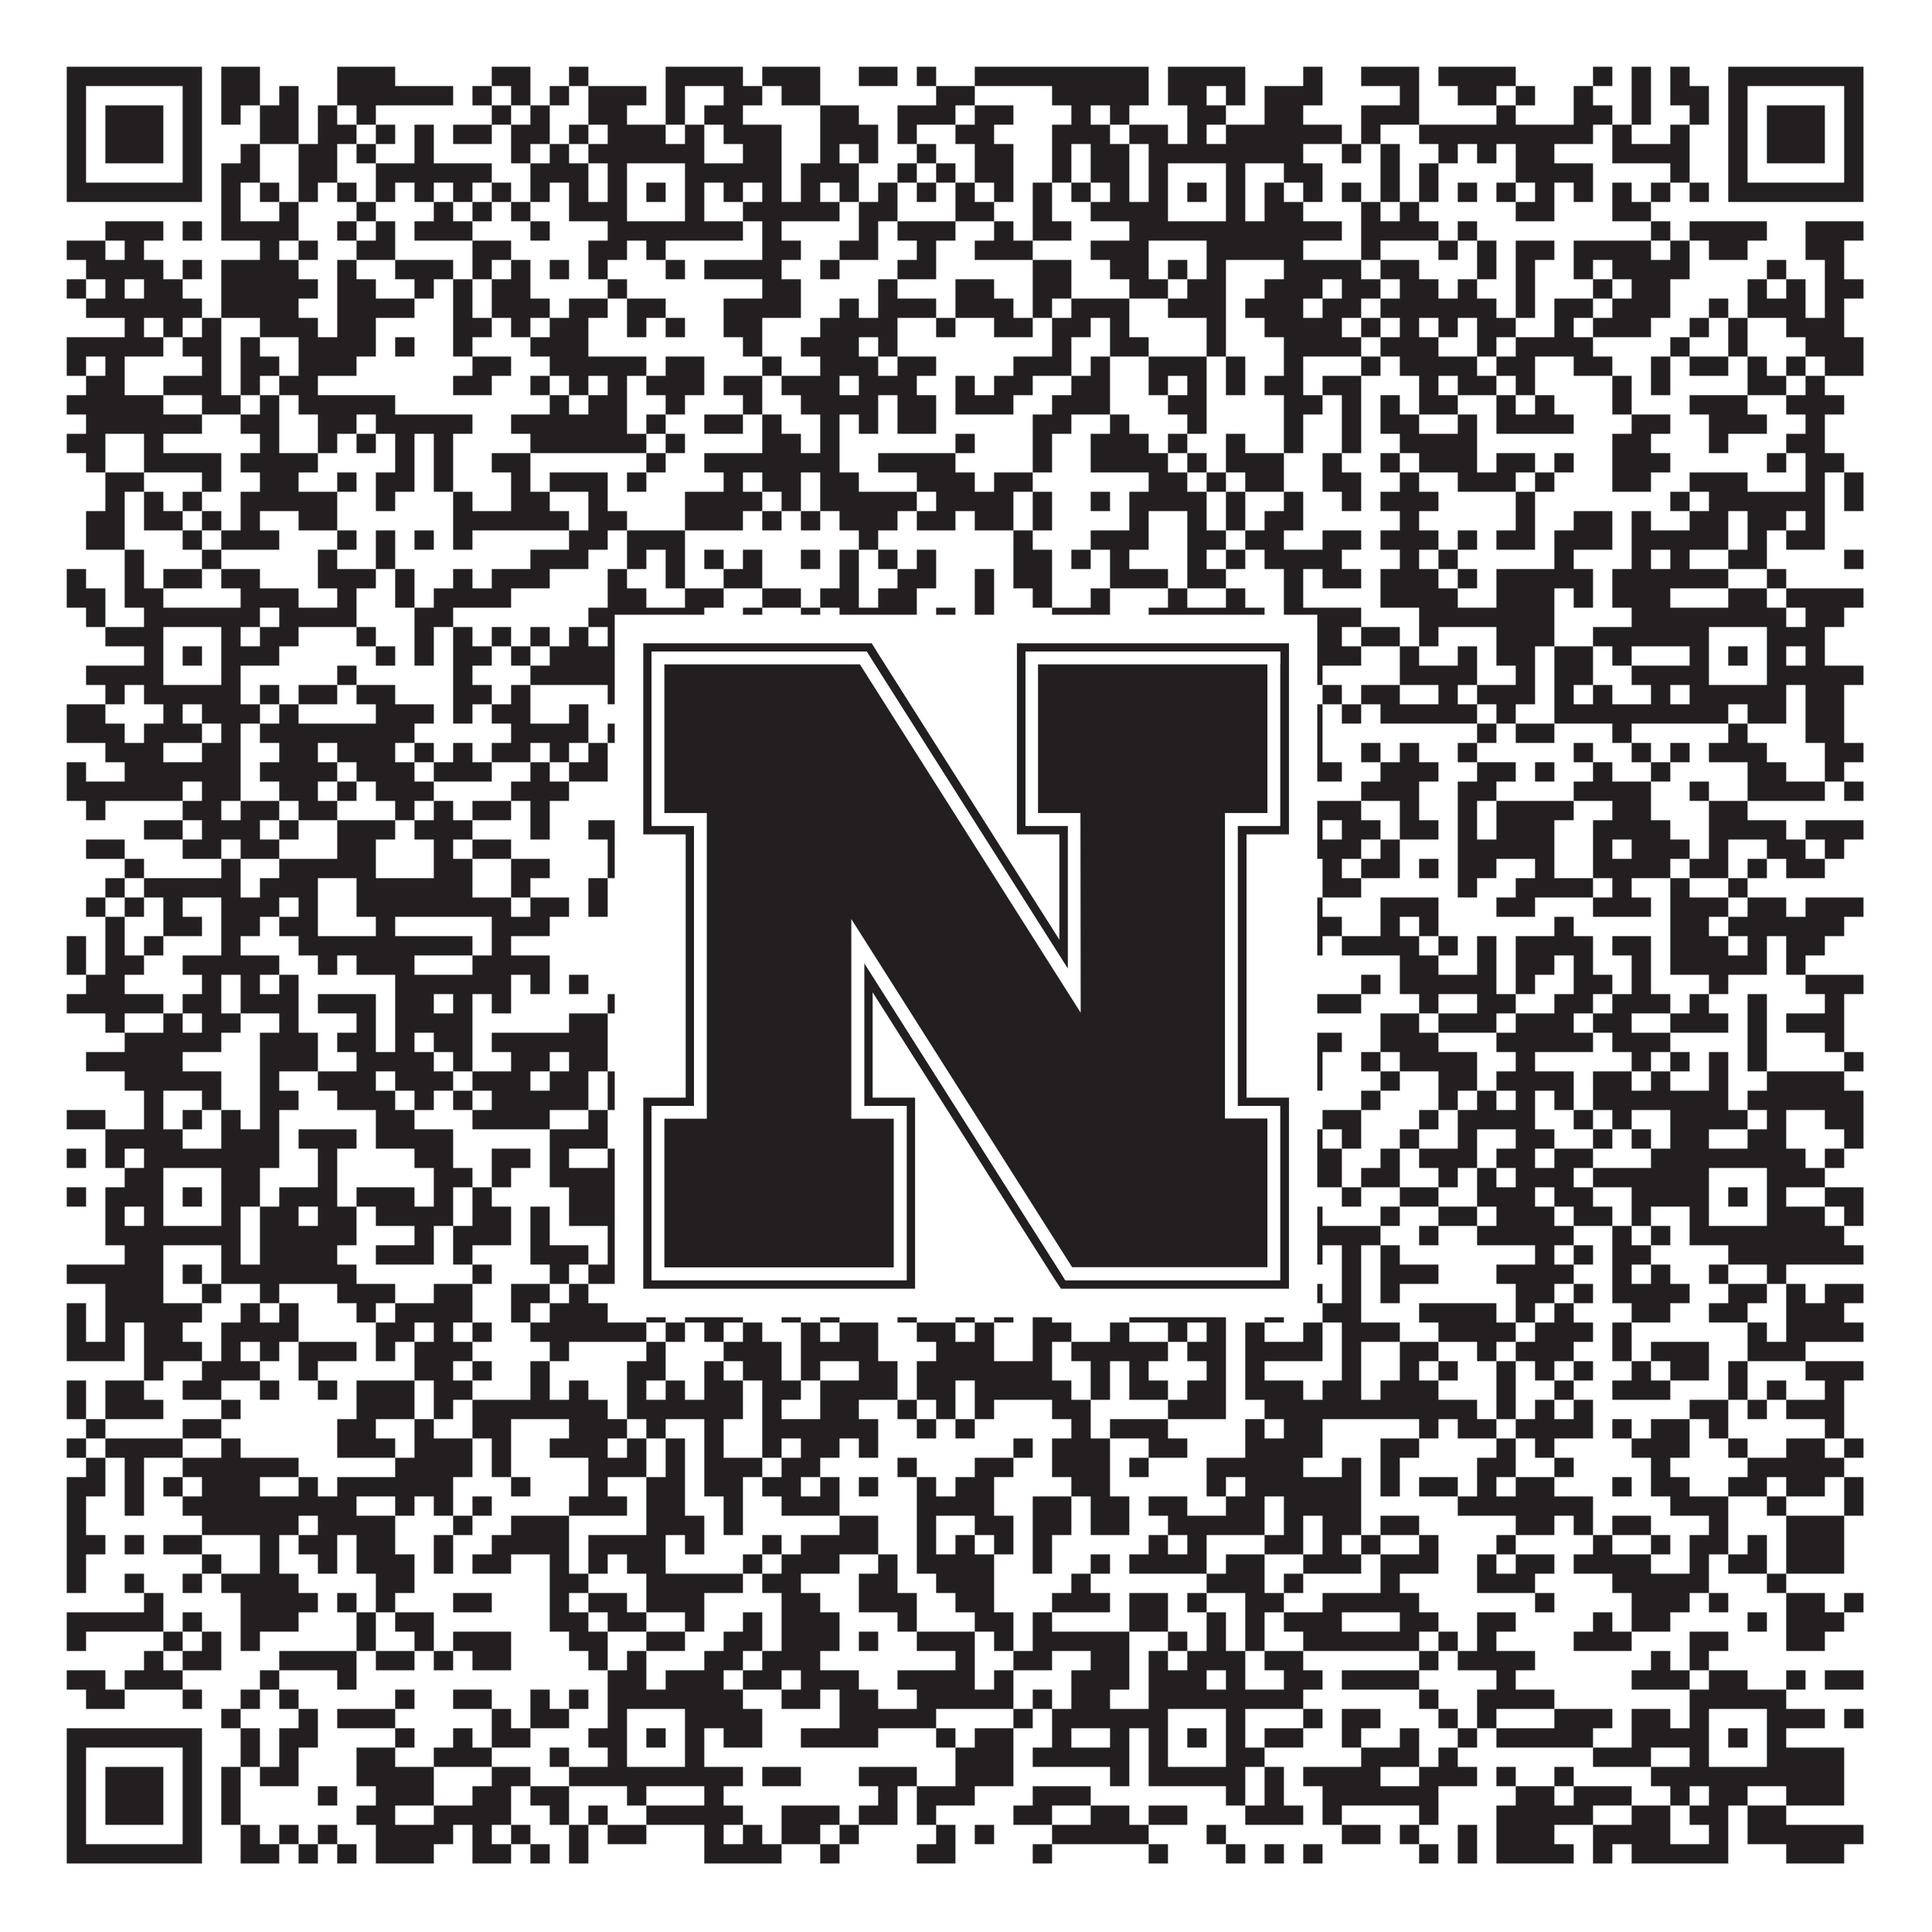
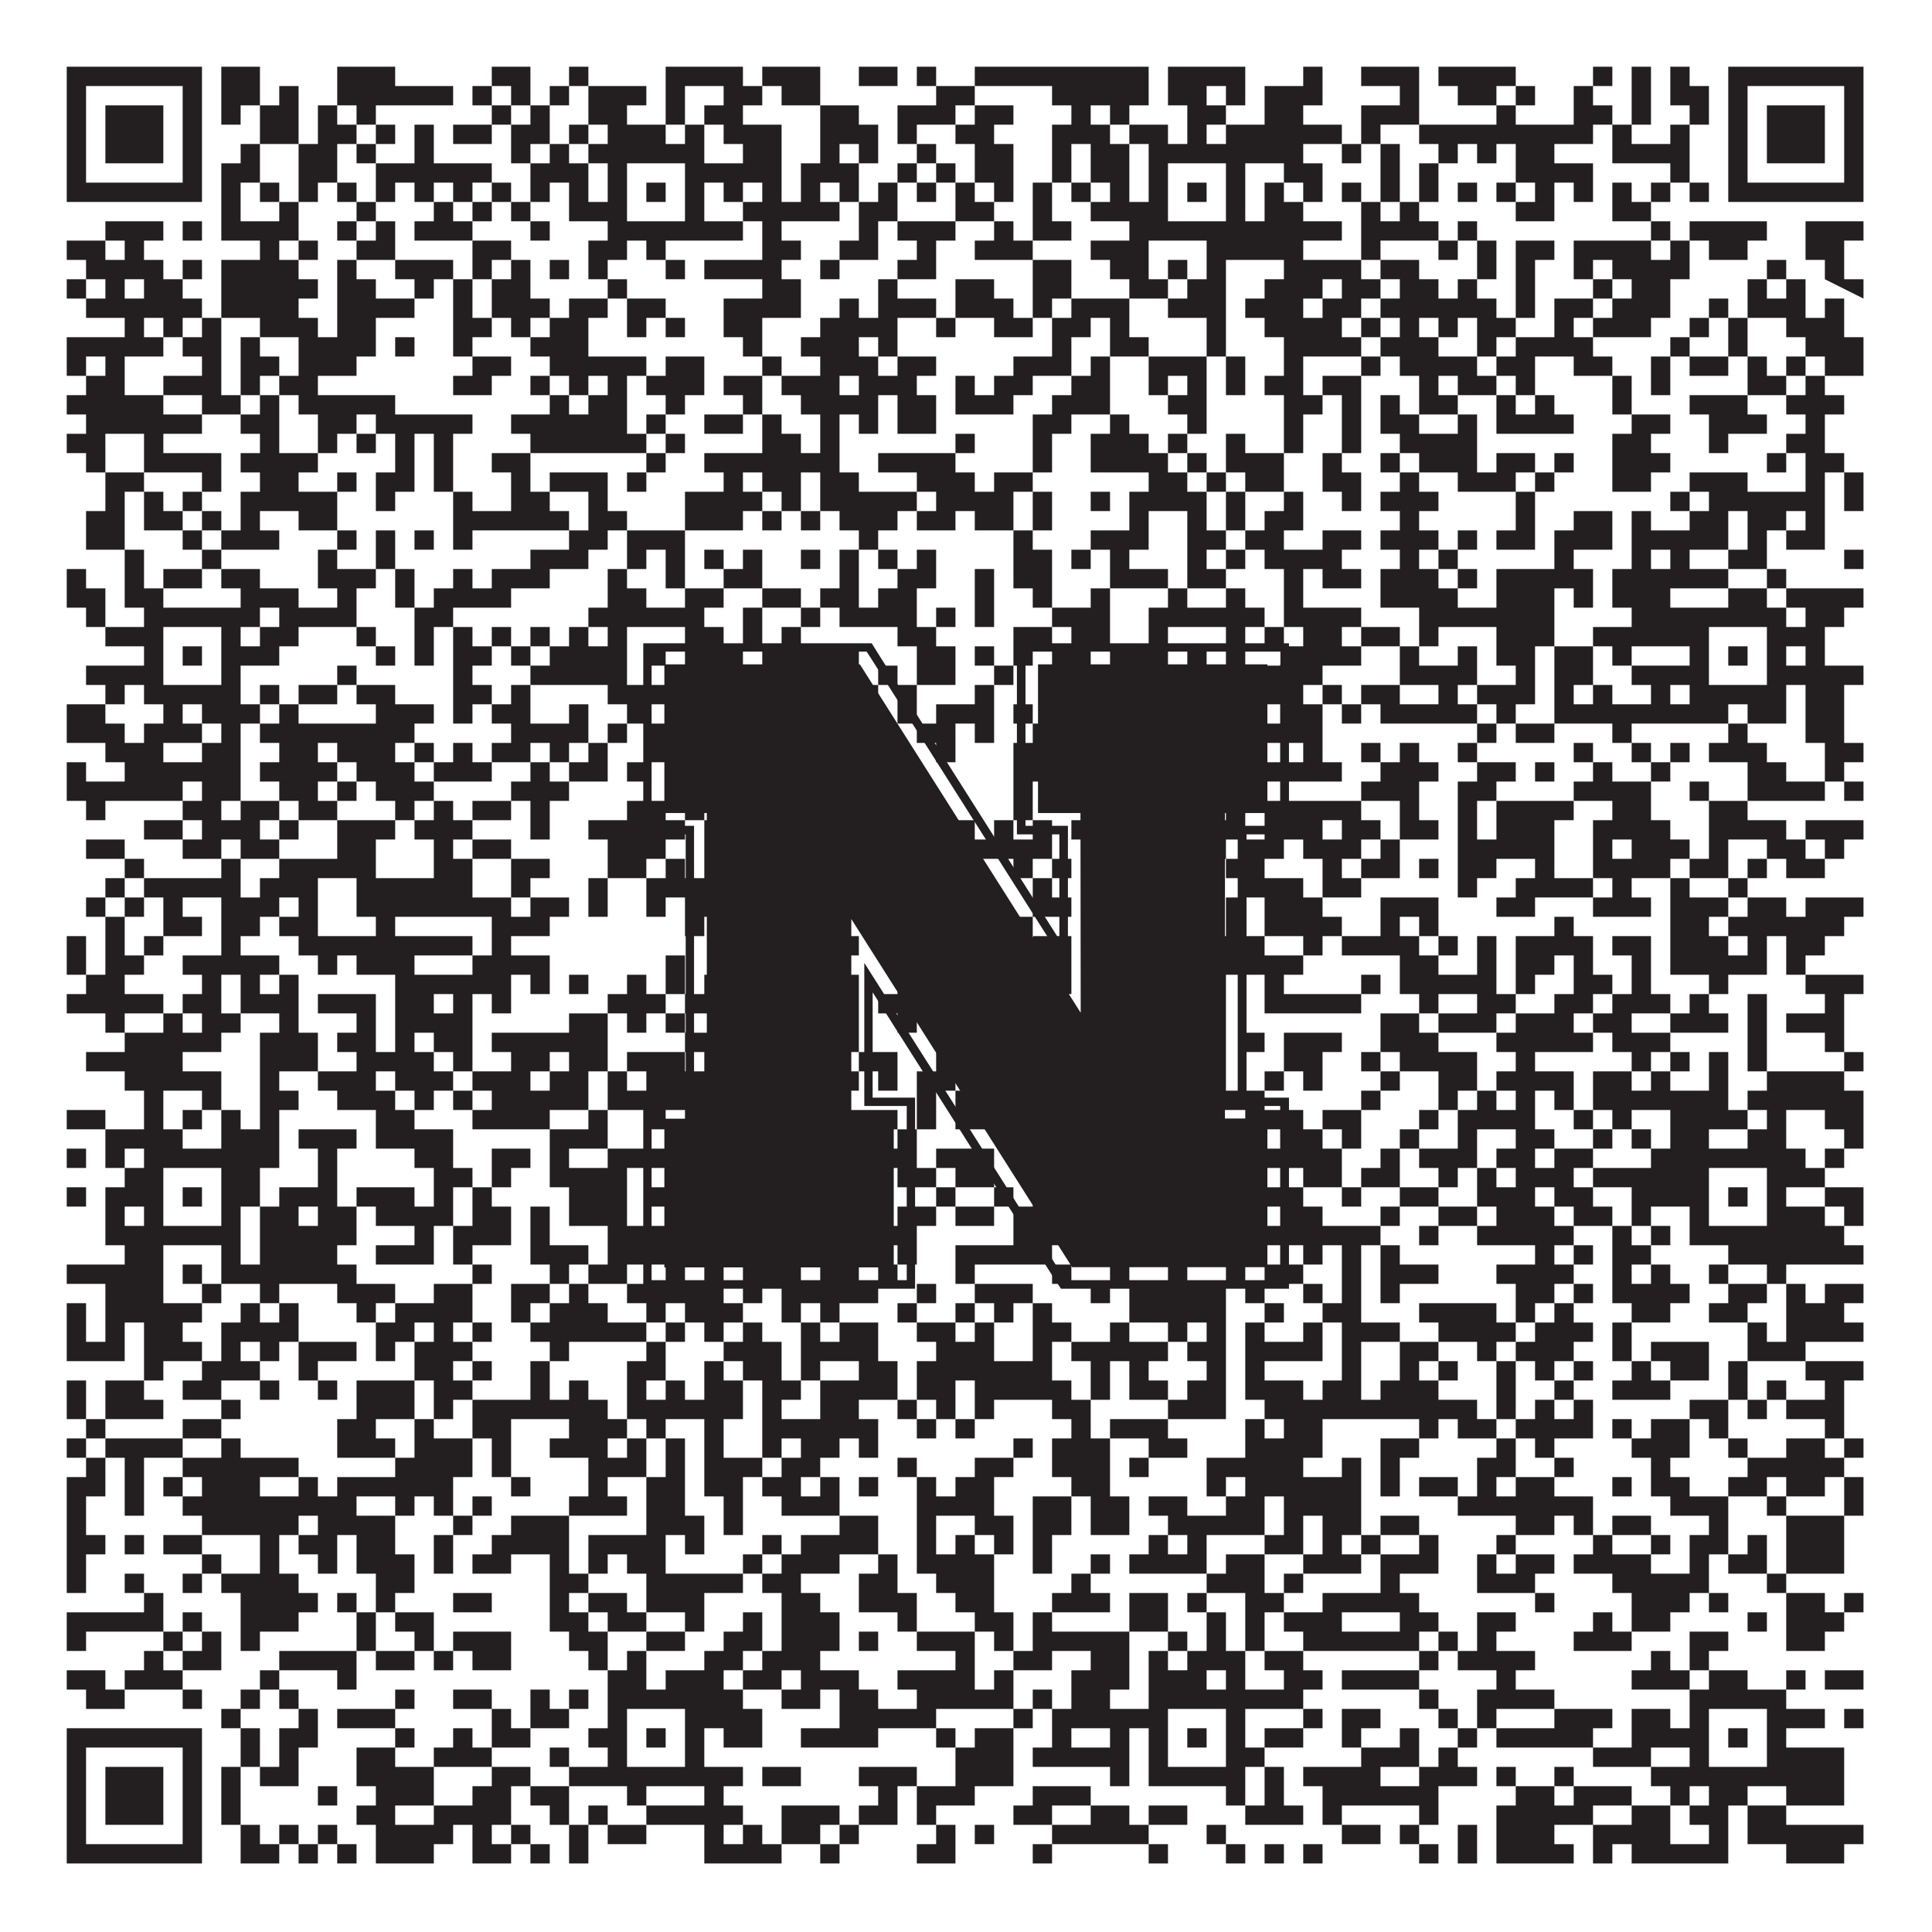
<svg xmlns="http://www.w3.org/2000/svg" version="1.1" width="1100px" height="1100px" viewBox="0 0 1100 1100">
  <rect x="0" y="0" width="1100" height="1100" fill="#ffffff" fill-opacity="1" />
-   <path fill="#231f20" fill-opacity="1" d="M38,38L115,38L115,49L38,49ZM126,38L148,38L148,49L126,49ZM192,38L225,38L225,49L192,49ZM280,38L302,38L302,49L280,49ZM324,38L335,38L335,49L324,49ZM379,38L423,38L423,49L379,49ZM434,38L467,38L467,49L434,49ZM489,38L511,38L511,49L489,49ZM522,38L533,38L533,49L522,49ZM555,38L654,38L654,49L555,49ZM665,38L709,38L709,49L665,49ZM742,38L753,38L753,49L742,49ZM775,38L808,38L808,49L775,49ZM819,38L863,38L863,49L819,49ZM907,38L918,38L918,49L907,49ZM929,38L940,38L940,49L929,49ZM951,38L962,38L962,49L951,49ZM984,38L1061,38L1061,49L984,49ZM38,49L49,49L49,60L38,60ZM104,49L115,49L115,60L104,60ZM126,49L148,49L148,60L126,60ZM159,49L170,49L170,60L159,60ZM192,49L258,49L258,60L192,60ZM269,49L280,49L280,60L269,60ZM291,49L302,49L302,60L291,60ZM313,49L324,49L324,60L313,60ZM335,49L368,49L368,60L335,60ZM379,49L390,49L390,60L379,60ZM412,49L434,49L434,60L412,60ZM445,49L467,49L467,60L445,60ZM533,49L555,49L555,60L533,60ZM599,49L654,49L654,60L599,60ZM665,49L687,49L687,60L665,60ZM698,49L709,49L709,60L698,60ZM720,49L753,49L753,60L720,60ZM797,49L808,49L808,60L797,60ZM830,49L852,49L852,60L830,60ZM863,49L874,49L874,60L863,60ZM896,49L907,49L907,60L896,60ZM929,49L940,49L940,60L929,60ZM951,49L973,49L973,60L951,60ZM984,49L995,49L995,60L984,60ZM1050,49L1061,49L1061,60L1050,60ZM38,60L49,60L49,71L38,71ZM60,60L93,60L93,71L60,71ZM104,60L115,60L115,71L104,71ZM126,60L137,60L137,71L126,71ZM148,60L170,60L170,71L148,71ZM181,60L192,60L192,71L181,71ZM203,60L214,60L214,71L203,71ZM280,60L291,60L291,71L280,71ZM302,60L313,60L313,71L302,71ZM335,60L357,60L357,71L335,71ZM379,60L390,60L390,71L379,71ZM401,60L423,60L423,71L401,71ZM467,60L489,60L489,71L467,71ZM511,60L544,60L544,71L511,71ZM555,60L577,60L577,71L555,71ZM610,60L621,60L621,71L610,71ZM632,60L643,60L643,71L632,71ZM676,60L698,60L698,71L676,71ZM720,60L742,60L742,71L720,71ZM775,60L808,60L808,71L775,71ZM852,60L863,60L863,71L852,71ZM896,60L918,60L918,71L896,71ZM929,60L940,60L940,71L929,71ZM962,60L973,60L973,71L962,71ZM984,60L995,60L995,71L984,71ZM1006,60L1039,60L1039,71L1006,71ZM1050,60L1061,60L1061,71L1050,71ZM38,71L49,71L49,82L38,82ZM60,71L93,71L93,82L60,82ZM104,71L115,71L115,82L104,82ZM148,71L170,71L170,82L148,82ZM181,71L203,71L203,82L181,82ZM214,71L225,71L225,82L214,82ZM236,71L247,71L247,82L236,82ZM258,71L280,71L280,82L258,82ZM291,71L313,71L313,82L291,82ZM324,71L335,71L335,82L324,82ZM346,71L379,71L379,82L346,82ZM390,71L401,71L401,82L390,82ZM412,71L445,71L445,82L412,82ZM467,71L500,71L500,82L467,82ZM511,71L522,71L522,82L511,82ZM544,71L566,71L566,82L544,82ZM599,71L632,71L632,82L599,82ZM643,71L665,71L665,82L643,82ZM676,71L687,71L687,82L676,82ZM698,71L764,71L764,82L698,82ZM775,71L786,71L786,82L775,82ZM808,71L907,71L907,82L808,82ZM918,71L929,71L929,82L918,82ZM951,71L962,71L962,82L951,82ZM984,71L995,71L995,82L984,82ZM1006,71L1039,71L1039,82L1006,82ZM1050,71L1061,71L1061,82L1050,82ZM38,82L49,82L49,93L38,93ZM60,82L93,82L93,93L60,93ZM104,82L115,82L115,93L104,93ZM137,82L148,82L148,93L137,93ZM170,82L192,82L192,93L170,93ZM203,82L214,82L214,93L203,93ZM236,82L247,82L247,93L236,93ZM291,82L302,82L302,93L291,93ZM313,82L324,82L324,93L313,93ZM335,82L401,82L401,93L335,93ZM423,82L445,82L445,93L423,93ZM467,82L478,82L478,93L467,93ZM489,82L500,82L500,93L489,93ZM522,82L533,82L533,93L522,93ZM555,82L577,82L577,93L555,93ZM599,82L610,82L610,93L599,93ZM621,82L643,82L643,93L621,93ZM654,82L742,82L742,93L654,93ZM764,82L775,82L775,93L764,93ZM786,82L797,82L797,93L786,93ZM819,82L830,82L830,93L819,93ZM841,82L852,82L852,93L841,93ZM863,82L885,82L885,93L863,93ZM918,82L962,82L962,93L918,93ZM984,82L995,82L995,93L984,93ZM1006,82L1039,82L1039,93L1006,93ZM1050,82L1061,82L1061,93L1050,93ZM38,93L49,93L49,104L38,104ZM104,93L115,93L115,104L104,104ZM126,93L148,93L148,104L126,104ZM170,93L192,93L192,104L170,104ZM214,93L280,93L280,104L214,104ZM302,93L335,93L335,104L302,104ZM346,93L357,93L357,104L346,104ZM390,93L445,93L445,104L390,104ZM456,93L489,93L489,104L456,104ZM511,93L522,93L522,104L511,104ZM533,93L544,93L544,104L533,104ZM555,93L577,93L577,104L555,104ZM599,93L610,93L610,104L599,104ZM621,93L643,93L643,104L621,104ZM654,93L665,93L665,104L654,104ZM698,93L709,93L709,104L698,104ZM731,93L753,93L753,104L731,104ZM786,93L797,93L797,104L786,104ZM808,93L819,93L819,104L808,104ZM863,93L907,93L907,104L863,104ZM951,93L962,93L962,104L951,104ZM984,93L995,93L995,104L984,104ZM1050,93L1061,93L1061,104L1050,104ZM38,104L115,104L115,115L38,115ZM126,104L137,104L137,115L126,115ZM148,104L159,104L159,115L148,115ZM170,104L181,104L181,115L170,115ZM192,104L203,104L203,115L192,115ZM214,104L225,104L225,115L214,115ZM236,104L247,104L247,115L236,115ZM258,104L269,104L269,115L258,115ZM280,104L291,104L291,115L280,115ZM302,104L313,104L313,115L302,115ZM324,104L335,104L335,115L324,115ZM346,104L357,104L357,115L346,115ZM368,104L379,104L379,115L368,115ZM390,104L401,104L401,115L390,115ZM412,104L423,104L423,115L412,115ZM434,104L445,104L445,115L434,115ZM456,104L467,104L467,115L456,115ZM478,104L489,104L489,115L478,115ZM500,104L511,104L511,115L500,115ZM522,104L533,104L533,115L522,115ZM544,104L555,104L555,115L544,115ZM566,104L577,104L577,115L566,115ZM588,104L599,104L599,115L588,115ZM610,104L621,104L621,115L610,115ZM632,104L643,104L643,115L632,115ZM654,104L665,104L665,115L654,115ZM676,104L687,104L687,115L676,115ZM698,104L709,104L709,115L698,115ZM720,104L731,104L731,115L720,115ZM742,104L753,104L753,115L742,115ZM764,104L775,104L775,115L764,115ZM786,104L797,104L797,115L786,115ZM808,104L819,104L819,115L808,115ZM830,104L841,104L841,115L830,115ZM852,104L863,104L863,115L852,115ZM874,104L885,104L885,115L874,115ZM896,104L907,104L907,115L896,115ZM918,104L929,104L929,115L918,115ZM940,104L951,104L951,115L940,115ZM962,104L973,104L973,115L962,115ZM984,104L1061,104L1061,115L984,115ZM126,115L137,115L137,126L126,126ZM159,115L170,115L170,126L159,126ZM203,115L214,115L214,126L203,126ZM247,115L258,115L258,126L247,126ZM269,115L280,115L280,126L269,126ZM291,115L302,115L302,126L291,126ZM324,115L357,115L357,126L324,126ZM390,115L401,115L401,126L390,126ZM423,115L478,115L478,126L423,126ZM489,115L511,115L511,126L489,126ZM544,115L566,115L566,126L544,126ZM588,115L599,115L599,126L588,126ZM621,115L665,115L665,126L621,126ZM698,115L709,115L709,126L698,126ZM720,115L742,115L742,126L720,126ZM775,115L786,115L786,126L775,126ZM797,115L808,115L808,126L797,126ZM863,115L885,115L885,126L863,126ZM918,115L940,115L940,126L918,126ZM60,126L93,126L93,137L60,137ZM104,126L115,126L115,137L104,137ZM126,126L170,126L170,137L126,137ZM192,126L203,126L203,137L192,137ZM214,126L225,126L225,137L214,137ZM236,126L269,126L269,137L236,137ZM302,126L313,126L313,137L302,137ZM346,126L423,126L423,137L346,137ZM434,126L445,126L445,137L434,137ZM489,126L500,126L500,137L489,137ZM511,126L544,126L544,137L511,137ZM566,126L577,126L577,137L566,137ZM588,126L610,126L610,137L588,137ZM643,126L764,126L764,137L643,137ZM775,126L819,126L819,137L775,137ZM830,126L841,126L841,137L830,137ZM940,126L951,126L951,137L940,137ZM962,126L1006,126L1006,137L962,137ZM1028,126L1061,126L1061,137L1028,137ZM38,137L60,137L60,148L38,148ZM71,137L82,137L82,148L71,148ZM148,137L159,137L159,148L148,148ZM170,137L181,137L181,148L170,148ZM203,137L225,137L225,148L203,148ZM269,137L291,137L291,148L269,148ZM335,137L357,137L357,148L335,148ZM368,137L379,137L379,148L368,148ZM434,137L456,137L456,148L434,148ZM478,137L500,137L500,148L478,148ZM522,137L533,137L533,148L522,148ZM555,137L588,137L588,148L555,148ZM621,137L654,137L654,148L621,148ZM687,137L742,137L742,148L687,148ZM775,137L786,137L786,148L775,148ZM819,137L830,137L830,148L819,148ZM841,137L852,137L852,148L841,148ZM863,137L885,137L885,148L863,148ZM896,137L940,137L940,148L896,148ZM951,137L962,137L962,148L951,148ZM973,137L995,137L995,148L973,148ZM1028,137L1050,137L1050,148L1028,148ZM49,148L93,148L93,159L49,159ZM104,148L115,148L115,159L104,159ZM126,148L170,148L170,159L126,159ZM192,148L203,148L203,159L192,159ZM225,148L258,148L258,159L225,159ZM269,148L280,148L280,159L269,159ZM291,148L302,148L302,159L291,159ZM313,148L324,148L324,159L313,159ZM335,148L346,148L346,159L335,159ZM379,148L390,148L390,159L379,159ZM401,148L445,148L445,159L401,159ZM467,148L478,148L478,159L467,159ZM511,148L533,148L533,159L511,159ZM588,148L610,148L610,159L588,159ZM632,148L654,148L654,159L632,159ZM665,148L676,148L676,159L665,159ZM687,148L698,148L698,159L687,159ZM731,148L775,148L775,159L731,159ZM786,148L808,148L808,159L786,159ZM841,148L852,148L852,159L841,159ZM863,148L874,148L874,159L863,159ZM896,148L907,148L907,159L896,159ZM918,148L962,148L962,159L918,159ZM1006,148L1017,148L1017,159L1006,159ZM1039,148L1050,148L1050,159L1039,159ZM38,159L49,159L49,170L38,170ZM60,159L71,159L71,170L60,170ZM82,159L104,159L104,170L82,170ZM126,159L181,159L181,170L126,170ZM192,159L214,159L214,170L192,170ZM236,159L247,159L247,170L236,170ZM258,159L269,159L269,170L258,170ZM280,159L302,159L302,170L280,170ZM346,159L357,159L357,170L346,170ZM434,159L456,159L456,170L434,170ZM500,159L511,159L511,170L500,170ZM544,159L566,159L566,170L544,170ZM588,159L610,159L610,170L588,170ZM643,159L665,159L665,170L643,170ZM676,159L698,159L698,170L676,170ZM720,159L753,159L753,170L720,170ZM764,159L786,159L786,170L764,170ZM797,159L819,159L819,170L797,170ZM830,159L841,159L841,170L830,170ZM863,159L874,159L874,170L863,170ZM907,159L918,159L918,170L907,170ZM929,159L951,159L951,170L929,170ZM995,159L1006,159L1006,170L995,170ZM1017,159L1028,159L1028,170L1017,170ZM1039,159L1061,159L1061,170L1039,170ZM49,170L115,170L115,181L49,181ZM126,170L170,170L170,181L126,181ZM192,170L236,170L236,181L192,181ZM258,170L269,170L269,181L258,181ZM280,170L313,170L313,181L280,181ZM324,170L346,170L346,181L324,181ZM357,170L379,170L379,181L357,181ZM412,170L456,170L456,181L412,181ZM478,170L489,170L489,181L478,181ZM500,170L533,170L533,181L500,181ZM544,170L577,170L577,181L544,181ZM588,170L599,170L599,181L588,181ZM610,170L643,170L643,181L610,181ZM665,170L698,170L698,181L665,181ZM709,170L742,170L742,181L709,181ZM753,170L775,170L775,181L753,181ZM786,170L852,170L852,181L786,181ZM863,170L874,170L874,181L863,181ZM885,170L907,170L907,181L885,181ZM918,170L951,170L951,181L918,181ZM973,170L984,170L984,181L973,181ZM995,170L1028,170L1028,181L995,181ZM1039,170L1050,170L1050,181L1039,181ZM71,181L82,181L82,192L71,192ZM93,181L104,181L104,192L93,192ZM115,181L126,181L126,192L115,192ZM148,181L181,181L181,192L148,192ZM192,181L214,181L214,192L192,192ZM258,181L280,181L280,192L258,192ZM291,181L302,181L302,192L291,192ZM313,181L335,181L335,192L313,192ZM357,181L368,181L368,192L357,192ZM379,181L390,181L390,192L379,192ZM412,181L434,181L434,192L412,192ZM467,181L511,181L511,192L467,192ZM533,181L544,181L544,192L533,192ZM566,181L588,181L588,192L566,192ZM599,181L621,181L621,192L599,192ZM632,181L643,181L643,192L632,192ZM687,181L698,181L698,192L687,192ZM720,181L764,181L764,192L720,192ZM775,181L786,181L786,192L775,192ZM797,181L808,181L808,192L797,192ZM819,181L830,181L830,192L819,192ZM841,181L863,181L863,192L841,192ZM885,181L896,181L896,192L885,192ZM907,181L940,181L940,192L907,192ZM962,181L973,181L973,192L962,192ZM984,181L995,181L995,192L984,192ZM1017,181L1050,181L1050,192L1017,192ZM38,192L93,192L93,203L38,203ZM104,192L126,192L126,203L104,203ZM137,192L148,192L148,203L137,203ZM170,192L214,192L214,203L170,203ZM225,192L236,192L236,203L225,203ZM258,192L269,192L269,203L258,203ZM302,192L335,192L335,203L302,203ZM423,192L434,192L434,203L423,203ZM456,192L489,192L489,203L456,203ZM500,192L511,192L511,203L500,203ZM599,192L610,192L610,203L599,203ZM632,192L654,192L654,203L632,203ZM687,192L698,192L698,203L687,203ZM731,192L775,192L775,203L731,203ZM786,192L819,192L819,203L786,203ZM841,192L852,192L852,203L841,203ZM863,192L907,192L907,203L863,203ZM951,192L962,192L962,203L951,203ZM984,192L995,192L995,203L984,203ZM1028,192L1061,192L1061,203L1028,203ZM38,203L49,203L49,214L38,214ZM60,203L71,203L71,214L60,214ZM115,203L126,203L126,214L115,214ZM137,203L159,203L159,214L137,214ZM170,203L203,203L203,214L170,214ZM269,203L291,203L291,214L269,214ZM313,203L368,203L368,214L313,214ZM379,203L401,203L401,214L379,214ZM434,203L445,203L445,214L434,214ZM467,203L500,203L500,214L467,214ZM511,203L533,203L533,214L511,214ZM577,203L610,203L610,214L577,214ZM621,203L632,203L632,214L621,214ZM654,203L687,203L687,214L654,214ZM698,203L709,203L709,214L698,214ZM731,203L742,203L742,214L731,214ZM775,203L786,203L786,214L775,214ZM797,203L841,203L841,214L797,214ZM852,203L874,203L874,214L852,214ZM896,203L918,203L918,214L896,214ZM940,203L951,203L951,214L940,214ZM962,203L984,203L984,214L962,214ZM995,203L1006,203L1006,214L995,214ZM1017,203L1028,203L1028,214L1017,214ZM1039,203L1061,203L1061,214L1039,214ZM49,214L71,214L71,225L49,225ZM93,214L126,214L126,225L93,225ZM137,214L148,214L148,225L137,225ZM159,214L181,214L181,225L159,225ZM258,214L280,214L280,225L258,225ZM302,214L313,214L313,225L302,225ZM324,214L335,214L335,225L324,225ZM346,214L357,214L357,225L346,225ZM368,214L401,214L401,225L368,225ZM412,214L434,214L434,225L412,225ZM445,214L478,214L478,225L445,225ZM489,214L522,214L522,225L489,225ZM544,214L555,214L555,225L544,225ZM566,214L588,214L588,225L566,225ZM610,214L632,214L632,225L610,225ZM654,214L665,214L665,225L654,225ZM676,214L687,214L687,225L676,225ZM698,214L709,214L709,225L698,225ZM720,214L742,214L742,225L720,225ZM753,214L775,214L775,225L753,225ZM808,214L819,214L819,225L808,225ZM830,214L852,214L852,225L830,225ZM863,214L874,214L874,225L863,225ZM918,214L929,214L929,225L918,225ZM940,214L951,214L951,225L940,225ZM995,214L1017,214L1017,225L995,225ZM1028,214L1039,214L1039,225L1028,225ZM38,225L93,225L93,236L38,236ZM115,225L137,225L137,236L115,236ZM148,225L159,225L159,236L148,236ZM170,225L225,225L225,236L170,236ZM313,225L324,225L324,236L313,236ZM335,225L357,225L357,236L335,236ZM379,225L390,225L390,236L379,236ZM423,225L434,225L434,236L423,236ZM456,225L500,225L500,236L456,236ZM511,225L533,225L533,236L511,236ZM544,225L577,225L577,236L544,236ZM599,225L632,225L632,236L599,236ZM665,225L687,225L687,236L665,236ZM731,225L753,225L753,236L731,236ZM764,225L775,225L775,236L764,236ZM786,225L797,225L797,236L786,236ZM808,225L830,225L830,236L808,236ZM852,225L863,225L863,236L852,236ZM874,225L885,225L885,236L874,236ZM918,225L929,225L929,236L918,236ZM962,225L995,225L995,236L962,236ZM1017,225L1050,225L1050,236L1017,236ZM49,236L115,236L115,247L49,247ZM137,236L159,236L159,247L137,247ZM181,236L203,236L203,247L181,247ZM214,236L269,236L269,247L214,247ZM291,236L357,236L357,247L291,247ZM368,236L379,236L379,247L368,247ZM401,236L423,236L423,247L401,247ZM434,236L445,236L445,247L434,247ZM467,236L478,236L478,247L467,247ZM489,236L500,236L500,247L489,247ZM511,236L533,236L533,247L511,247ZM588,236L610,236L610,247L588,247ZM632,236L643,236L643,247L632,247ZM676,236L687,236L687,247L676,247ZM731,236L742,236L742,247L731,247ZM764,236L775,236L775,247L764,247ZM786,236L808,236L808,247L786,247ZM830,236L841,236L841,247L830,247ZM852,236L896,236L896,247L852,247ZM929,236L951,236L951,247L929,247ZM973,236L1006,236L1006,247L973,247ZM1028,236L1039,236L1039,247L1028,247ZM38,247L60,247L60,258L38,258ZM82,247L93,247L93,258L82,258ZM148,247L159,247L159,258L148,258ZM181,247L192,247L192,258L181,258ZM203,247L214,247L214,258L203,258ZM225,247L236,247L236,258L225,258ZM247,247L258,247L258,258L247,258ZM302,247L368,247L368,258L302,258ZM379,247L390,247L390,258L379,258ZM434,247L456,247L456,258L434,258ZM467,247L478,247L478,258L467,258ZM544,247L555,247L555,258L544,258ZM588,247L599,247L599,258L588,258ZM621,247L654,247L654,258L621,258ZM665,247L676,247L676,258L665,258ZM698,247L709,247L709,258L698,258ZM731,247L742,247L742,258L731,258ZM764,247L775,247L775,258L764,258ZM797,247L841,247L841,258L797,258ZM918,247L940,247L940,258L918,258ZM973,247L984,247L984,258L973,258ZM1017,247L1039,247L1039,258L1017,258ZM49,258L60,258L60,269L49,269ZM82,258L126,258L126,269L82,269ZM137,258L181,258L181,269L137,269ZM225,258L236,258L236,269L225,269ZM247,258L258,258L258,269L247,269ZM280,258L302,258L302,269L280,269ZM368,258L379,258L379,269L368,269ZM401,258L478,258L478,269L401,269ZM500,258L544,258L544,269L500,269ZM588,258L599,258L599,269L588,269ZM621,258L665,258L665,269L621,269ZM676,258L687,258L687,269L676,269ZM698,258L731,258L731,269L698,269ZM753,258L764,258L764,269L753,269ZM786,258L797,258L797,269L786,269ZM808,258L841,258L841,269L808,269ZM852,258L874,258L874,269L852,269ZM885,258L896,258L896,269L885,269ZM918,258L951,258L951,269L918,269ZM1006,258L1017,258L1017,269L1006,269ZM1028,258L1050,258L1050,269L1028,269ZM60,269L82,269L82,280L60,280ZM115,269L126,269L126,280L115,280ZM148,269L170,269L170,280L148,280ZM192,269L203,269L203,280L192,280ZM214,269L236,269L236,280L214,280ZM247,269L258,269L258,280L247,280ZM291,269L302,269L302,280L291,280ZM313,269L346,269L346,280L313,280ZM357,269L368,269L368,280L357,280ZM412,269L423,269L423,280L412,280ZM434,269L456,269L456,280L434,280ZM467,269L489,269L489,280L467,280ZM522,269L555,269L555,280L522,280ZM566,269L588,269L588,280L566,280ZM654,269L676,269L676,280L654,280ZM687,269L698,269L698,280L687,280ZM709,269L731,269L731,280L709,280ZM753,269L775,269L775,280L753,280ZM797,269L808,269L808,280L797,280ZM830,269L863,269L863,280L830,280ZM874,269L885,269L885,280L874,280ZM918,269L940,269L940,280L918,280ZM962,269L995,269L995,280L962,280ZM1028,269L1039,269L1039,280L1028,280ZM1050,269L1061,269L1061,280L1050,280ZM60,280L71,280L71,291L60,291ZM82,280L93,280L93,291L82,291ZM104,280L115,280L115,291L104,291ZM137,280L192,280L192,291L137,291ZM214,280L225,280L225,291L214,291ZM258,280L269,280L269,291L258,291ZM291,280L313,280L313,291L291,291ZM335,280L346,280L346,291L335,291ZM390,280L434,280L434,291L390,291ZM445,280L456,280L456,291L445,291ZM467,280L522,280L522,291L467,291ZM533,280L577,280L577,291L533,291ZM588,280L599,280L599,291L588,291ZM621,280L632,280L632,291L621,291ZM643,280L687,280L687,291L643,291ZM698,280L709,280L709,291L698,291ZM731,280L742,280L742,291L731,291ZM764,280L775,280L775,291L764,291ZM786,280L819,280L819,291L786,291ZM863,280L874,280L874,291L863,291ZM951,280L962,280L962,291L951,291ZM973,280L1039,280L1039,291L973,291ZM1050,280L1061,280L1061,291L1050,291ZM49,291L71,291L71,302L49,302ZM82,291L104,291L104,302L82,302ZM115,291L126,291L126,302L115,302ZM137,291L148,291L148,302L137,302ZM170,291L192,291L192,302L170,302ZM258,291L324,291L324,302L258,302ZM335,291L357,291L357,302L335,302ZM390,291L423,291L423,302L390,302ZM434,291L445,291L445,302L434,302ZM456,291L467,291L467,302L456,302ZM478,291L511,291L511,302L478,302ZM522,291L544,291L544,302L522,302ZM555,291L577,291L577,302L555,302ZM588,291L599,291L599,302L588,302ZM643,291L654,291L654,302L643,302ZM676,291L687,291L687,302L676,302ZM698,291L709,291L709,302L698,302ZM720,291L742,291L742,302L720,302ZM797,291L808,291L808,302L797,302ZM863,291L874,291L874,302L863,302ZM896,291L918,291L918,302L896,302ZM929,291L940,291L940,302L929,302ZM962,291L984,291L984,302L962,302ZM995,291L1017,291L1017,302L995,302ZM1028,291L1039,291L1039,302L1028,302ZM49,302L71,302L71,313L49,313ZM104,302L115,302L115,313L104,313ZM126,302L159,302L159,313L126,313ZM192,302L203,302L203,313L192,313ZM214,302L225,302L225,313L214,313ZM236,302L247,302L247,313L236,313ZM258,302L269,302L269,313L258,313ZM324,302L346,302L346,313L324,313ZM357,302L390,302L390,313L357,313ZM489,302L500,302L500,313L489,313ZM577,302L588,302L588,313L577,313ZM621,302L654,302L654,313L621,313ZM676,302L698,302L698,313L676,313ZM709,302L731,302L731,313L709,313ZM753,302L775,302L775,313L753,313ZM786,302L819,302L819,313L786,313ZM830,302L841,302L841,313L830,313ZM852,302L874,302L874,313L852,313ZM885,302L918,302L918,313L885,313ZM929,302L984,302L984,313L929,313ZM995,302L1006,302L1006,313L995,313ZM1017,302L1039,302L1039,313L1017,313ZM71,313L82,313L82,324L71,324ZM115,313L126,313L126,324L115,324ZM181,313L192,313L192,324L181,324ZM214,313L225,313L225,324L214,324ZM302,313L335,313L335,324L302,324ZM357,313L368,313L368,324L357,324ZM379,313L390,313L390,324L379,324ZM401,313L412,313L412,324L401,324ZM423,313L434,313L434,324L423,324ZM456,313L467,313L467,324L456,324ZM478,313L489,313L489,324L478,324ZM500,313L511,313L511,324L500,324ZM522,313L533,313L533,324L522,324ZM577,313L599,313L599,324L577,324ZM610,313L621,313L621,324L610,324ZM632,313L643,313L643,324L632,324ZM676,313L687,313L687,324L676,324ZM698,313L709,313L709,324L698,324ZM720,313L764,313L764,324L720,324ZM797,313L808,313L808,324L797,324ZM819,313L830,313L830,324L819,324ZM885,313L896,313L896,324L885,324ZM929,313L940,313L940,324L929,324ZM951,313L962,313L962,324L951,324ZM984,313L1006,313L1006,324L984,324ZM1050,313L1061,313L1061,324L1050,324ZM38,324L49,324L49,335L38,335ZM71,324L82,324L82,335L71,335ZM93,324L115,324L115,335L93,335ZM126,324L148,324L148,335L126,335ZM181,324L214,324L214,335L181,335ZM225,324L236,324L236,335L225,335ZM258,324L269,324L269,335L258,335ZM280,324L313,324L313,335L280,335ZM346,324L357,324L357,335L346,335ZM379,324L390,324L390,335L379,335ZM412,324L434,324L434,335L412,335ZM478,324L489,324L489,335L478,335ZM511,324L533,324L533,335L511,335ZM555,324L566,324L566,335L555,335ZM577,324L599,324L599,335L577,335ZM632,324L665,324L665,335L632,335ZM676,324L698,324L698,335L676,335ZM731,324L742,324L742,335L731,335ZM753,324L775,324L775,335L753,335ZM786,324L819,324L819,335L786,335ZM830,324L841,324L841,335L830,335ZM852,324L907,324L907,335L852,335ZM918,324L984,324L984,335L918,335ZM1006,324L1017,324L1017,335L1006,335ZM38,335L60,335L60,346L38,346ZM71,335L93,335L93,346L71,346ZM137,335L170,335L170,346L137,346ZM192,335L203,335L203,346L192,346ZM225,335L236,335L236,346L225,346ZM247,335L291,335L291,346L247,346ZM346,335L368,335L368,346L346,346ZM390,335L412,335L412,346L390,346ZM434,335L456,335L456,346L434,346ZM467,335L489,335L489,346L467,346ZM500,335L522,335L522,346L500,346ZM555,335L566,335L566,346L555,346ZM588,335L599,335L599,346L588,346ZM621,335L632,335L632,346L621,346ZM665,335L676,335L676,346L665,346ZM698,335L709,335L709,346L698,346ZM731,335L742,335L742,346L731,346ZM786,335L830,335L830,346L786,346ZM852,335L885,335L885,346L852,346ZM896,335L907,335L907,346L896,346ZM918,335L951,335L951,346L918,346ZM984,335L1006,335L1006,346L984,346ZM1017,335L1061,335L1061,346L1017,346ZM49,346L60,346L60,357L49,357ZM82,346L148,346L148,357L82,357ZM159,346L203,346L203,357L159,357ZM236,346L258,346L258,357L236,357ZM335,346L401,346L401,357L335,357ZM423,346L434,346L434,357L423,357ZM456,346L467,346L467,357L456,357ZM478,346L522,346L522,357L478,357ZM533,346L544,346L544,357L533,357ZM555,346L566,346L566,357L555,357ZM599,346L632,346L632,357L599,357ZM654,346L720,346L720,357L654,357ZM731,346L775,346L775,357L731,357ZM808,346L885,346L885,357L808,357ZM929,346L1017,346L1017,357L929,357ZM1028,346L1050,346L1050,357L1028,357ZM60,357L93,357L93,368L60,368ZM126,357L137,357L137,368L126,368ZM148,357L170,357L170,368L148,368ZM203,357L214,357L214,368L203,368ZM236,357L247,357L247,368L236,368ZM258,357L269,357L269,368L258,368ZM280,357L291,357L291,368L280,368ZM302,357L313,357L313,368L302,368ZM324,357L335,357L335,368L324,368ZM346,357L357,357L357,368L346,368ZM390,357L412,357L412,368L390,368ZM423,357L434,357L434,368L423,368ZM445,357L456,357L456,368L445,368ZM511,357L533,357L533,368L511,368ZM577,357L599,357L599,368L577,368ZM610,357L632,357L632,368L610,368ZM654,357L665,357L665,368L654,368ZM698,357L709,357L709,368L698,368ZM720,357L731,357L731,368L720,368ZM742,357L764,357L764,368L742,368ZM775,357L797,357L797,368L775,368ZM808,357L819,357L819,368L808,368ZM852,357L885,357L885,368L852,368ZM907,357L973,357L973,368L907,368ZM1006,357L1039,357L1039,368L1006,368ZM82,368L93,368L93,379L82,379ZM104,368L115,368L115,379L104,379ZM126,368L159,368L159,379L126,379ZM214,368L225,368L225,379L214,379ZM236,368L247,368L247,379L236,379ZM258,368L280,368L280,379L258,379ZM291,368L302,368L302,379L291,379ZM313,368L357,368L357,379L313,379ZM368,368L379,368L379,379L368,379ZM390,368L423,368L423,379L390,379ZM434,368L489,368L489,379L434,379ZM522,368L544,368L544,379L522,379ZM555,368L566,368L566,379L555,379ZM577,368L588,368L588,379L577,379ZM599,368L621,368L621,379L599,379ZM632,368L665,368L665,379L632,379ZM676,368L687,368L687,379L676,379ZM698,368L709,368L709,379L698,379ZM731,368L775,368L775,379L731,379ZM797,368L808,368L808,379L797,379ZM830,368L841,368L841,379L830,379ZM852,368L874,368L874,379L852,379ZM885,368L907,368L907,379L885,379ZM918,368L929,368L929,379L918,379ZM962,368L973,368L973,379L962,379ZM984,368L995,368L995,379L984,379ZM1006,368L1017,368L1017,379L1006,379ZM1028,368L1039,368L1039,379L1028,379ZM49,379L93,379L93,390L49,390ZM126,379L137,379L137,390L126,390ZM192,379L203,379L203,390L192,390ZM258,379L269,379L269,390L258,390ZM302,379L357,379L357,390L302,390ZM390,379L401,379L401,390L390,390ZM412,379L423,379L423,390L412,390ZM467,379L478,379L478,390L467,390ZM500,379L511,379L511,390L500,390ZM522,379L544,379L544,390L522,390ZM566,379L577,379L577,390L566,390ZM610,379L621,379L621,390L610,390ZM632,379L643,379L643,390L632,390ZM654,379L665,379L665,390L654,390ZM698,379L709,379L709,390L698,390ZM720,379L753,379L753,390L720,390ZM797,379L841,379L841,390L797,390ZM863,379L874,379L874,390L863,390ZM885,379L907,379L907,390L885,390ZM929,379L973,379L973,390L929,390ZM1006,379L1061,379L1061,390L1006,390ZM60,390L71,390L71,401L60,401ZM82,390L137,390L137,401L82,401ZM148,390L159,390L159,401L148,401ZM170,390L192,390L192,401L170,401ZM203,390L225,390L225,401L203,401ZM258,390L280,390L280,401L258,401ZM291,390L302,390L302,401L291,401ZM346,390L423,390L423,401L346,401ZM434,390L445,390L445,401L434,401ZM489,390L500,390L500,401L489,401ZM511,390L522,390L522,401L511,401ZM555,390L566,390L566,401L555,401ZM599,390L610,390L610,401L599,401ZM621,390L709,390L709,401L621,401ZM720,390L742,390L742,401L720,401ZM753,390L764,390L764,401L753,401ZM775,390L797,390L797,401L775,401ZM819,390L830,390L830,401L819,401ZM841,390L874,390L874,401L841,401ZM885,390L896,390L896,401L885,401ZM907,390L918,390L918,401L907,401ZM940,390L951,390L951,401L940,401ZM962,390L1017,390L1017,401L962,401ZM1028,390L1050,390L1050,401L1028,401ZM38,401L60,401L60,412L38,412ZM93,401L104,401L104,412L93,412ZM115,401L148,401L148,412L115,412ZM159,401L170,401L170,412L159,412ZM214,401L247,401L247,412L214,412ZM258,401L269,401L269,412L258,412ZM280,401L302,401L302,412L280,412ZM324,401L335,401L335,412L324,412ZM357,401L368,401L368,412L357,412ZM412,401L434,401L434,412L412,412ZM445,401L456,401L456,412L445,412ZM478,401L489,401L489,412L478,412ZM511,401L522,401L522,412L511,412ZM533,401L566,401L566,412L533,412ZM577,401L588,401L588,412L577,412ZM643,401L665,401L665,412L643,412ZM676,401L698,401L698,412L676,412ZM709,401L720,401L720,412L709,412ZM731,401L753,401L753,412L731,412ZM764,401L775,401L775,412L764,412ZM786,401L841,401L841,412L786,412ZM852,401L863,401L863,412L852,412ZM885,401L984,401L984,412L885,412ZM995,401L1017,401L1017,412L995,412ZM1028,401L1050,401L1050,412L1028,412ZM38,412L71,412L71,423L38,423ZM82,412L115,412L115,423L82,423ZM126,412L137,412L137,423L126,423ZM148,412L236,412L236,423L148,423ZM291,412L335,412L335,423L291,423ZM346,412L357,412L357,423L346,423ZM368,412L412,412L412,423L368,423ZM456,412L467,412L467,423L456,423ZM522,412L544,412L544,423L522,423ZM555,412L566,412L566,423L555,423ZM588,412L599,412L599,423L588,423ZM610,412L621,412L621,423L610,423ZM632,412L654,412L654,423L632,423ZM665,412L698,412L698,423L665,423ZM720,412L753,412L753,423L720,423ZM841,412L852,412L852,423L841,423ZM863,412L885,412L885,423L863,423ZM918,412L929,412L929,423L918,423ZM984,412L995,412L995,423L984,423ZM1028,412L1050,412L1050,423L1028,423ZM60,423L93,423L93,434L60,434ZM115,423L137,423L137,434L115,434ZM159,423L181,423L181,434L159,434ZM192,423L225,423L225,434L192,434ZM236,423L247,423L247,434L236,434ZM258,423L269,423L269,434L258,434ZM280,423L302,423L302,434L280,434ZM313,423L324,423L324,434L313,434ZM335,423L346,423L346,434L335,434ZM368,423L379,423L379,434L368,434ZM390,423L401,423L401,434L390,434ZM434,423L445,423L445,434L434,434ZM467,423L511,423L511,434L467,434ZM533,423L544,423L544,434L533,434ZM577,423L599,423L599,434L577,434ZM654,423L665,423L665,434L654,434ZM687,423L709,423L709,434L687,434ZM742,423L753,423L753,434L742,434ZM775,423L786,423L786,434L775,434ZM797,423L808,423L808,434L797,434ZM830,423L841,423L841,434L830,434ZM896,423L907,423L907,434L896,434ZM929,423L940,423L940,434L929,434ZM951,423L962,423L962,434L951,434ZM973,423L1006,423L1006,434L973,434ZM1039,423L1061,423L1061,434L1039,434ZM38,434L49,434L49,445L38,445ZM71,434L137,434L137,445L71,445ZM148,434L192,434L192,445L148,445ZM203,434L236,434L236,445L203,445ZM247,434L280,434L280,445L247,445ZM302,434L313,434L313,445L302,445ZM324,434L346,434L346,445L324,445ZM357,434L368,434L368,445L357,445ZM401,434L412,434L412,445L401,445ZM434,434L445,434L445,445L434,445ZM467,434L478,434L478,445L467,445ZM511,434L522,434L522,445L511,445ZM577,434L610,434L610,445L577,445ZM643,434L687,434L687,445L643,445ZM709,434L764,434L764,445L709,445ZM786,434L819,434L819,445L786,445ZM841,434L863,434L863,445L841,445ZM874,434L885,434L885,445L874,445ZM907,434L918,434L918,445L907,445ZM940,434L951,434L951,445L940,445ZM995,434L1017,434L1017,445L995,445ZM1039,434L1050,434L1050,445L1039,445ZM38,445L104,445L104,456L38,456ZM115,445L137,445L137,456L115,456ZM159,445L181,445L181,456L159,456ZM192,445L203,445L203,456L192,456ZM214,445L247,445L247,456L214,456ZM291,445L324,445L324,456L291,456ZM390,445L401,445L401,456L390,456ZM412,445L434,445L434,456L412,456ZM445,445L467,445L467,456L445,456ZM489,445L522,445L522,456L489,456ZM577,445L588,445L588,456L577,456ZM599,445L621,445L621,456L599,456ZM643,445L654,445L654,456L643,456ZM676,445L687,445L687,456L676,456ZM698,445L709,445L709,456L698,456ZM775,445L808,445L808,456L775,456ZM830,445L852,445L852,456L830,456ZM896,445L940,445L940,456L896,456ZM962,445L973,445L973,456L962,456ZM995,445L1039,445L1039,456L995,456ZM1050,445L1061,445L1061,456L1050,456ZM49,456L60,456L60,467L49,467ZM104,456L126,456L126,467L104,467ZM137,456L159,456L159,467L137,467ZM170,456L192,456L192,467L170,467ZM225,456L236,456L236,467L225,467ZM247,456L258,456L258,467L247,467ZM269,456L291,456L291,467L269,467ZM302,456L313,456L313,467L302,467ZM357,456L379,456L379,467L357,467ZM390,456L401,456L401,467L390,467ZM467,456L478,456L478,467L467,467ZM489,456L511,456L511,467L489,467ZM522,456L533,456L533,467L522,467ZM577,456L588,456L588,467L577,467ZM643,456L665,456L665,467L643,467ZM676,456L687,456L687,467L676,467ZM698,456L709,456L709,467L698,467ZM720,456L775,456L775,467L720,467ZM797,456L808,456L808,467L797,467ZM830,456L841,456L841,467L830,467ZM852,456L896,456L896,467L852,467ZM918,456L940,456L940,467L918,467ZM973,456L995,456L995,467L973,467ZM82,467L104,467L104,478L82,478ZM115,467L148,467L148,478L115,478ZM159,467L170,467L170,478L159,478ZM192,467L225,467L225,478L192,478ZM236,467L269,467L269,478L236,478ZM302,467L313,467L313,478L302,478ZM335,467L390,467L390,478L335,478ZM401,467L423,467L423,478L401,478ZM467,467L478,467L478,478L467,478ZM489,467L511,467L511,478L489,478ZM533,467L555,467L555,478L533,478ZM566,467L577,467L577,478L566,478ZM588,467L599,467L599,478L588,478ZM610,467L632,467L632,478L610,478ZM643,467L654,467L654,478L643,478ZM676,467L709,467L709,478L676,478ZM720,467L753,467L753,478L720,478ZM764,467L786,467L786,478L764,478ZM797,467L819,467L819,478L797,478ZM830,467L841,467L841,478L830,478ZM852,467L885,467L885,478L852,478ZM907,467L951,467L951,478L907,478ZM973,467L1017,467L1017,478L973,478ZM1028,467L1061,467L1061,478L1028,478ZM49,478L71,478L71,489L49,489ZM104,478L126,478L126,489L104,489ZM137,478L159,478L159,489L137,489ZM192,478L214,478L214,489L192,489ZM247,478L258,478L258,489L247,489ZM269,478L291,478L291,489L269,489ZM346,478L379,478L379,489L346,489ZM401,478L434,478L434,489L401,489ZM467,478L489,478L489,489L467,489ZM500,478L511,478L511,489L500,489ZM544,478L599,478L599,489L544,489ZM643,478L665,478L665,489L643,489ZM687,478L698,478L698,489L687,489ZM709,478L731,478L731,489L709,489ZM742,478L775,478L775,489L742,489ZM786,478L797,478L797,489L786,489ZM830,478L885,478L885,489L830,489ZM907,478L918,478L918,489L907,489ZM929,478L962,478L962,489L929,489ZM973,478L984,478L984,489L973,489ZM1006,478L1028,478L1028,489L1006,489ZM1039,478L1050,478L1050,489L1039,489ZM71,489L82,489L82,500L71,500ZM126,489L137,489L137,500L126,500ZM159,489L214,489L214,500L159,500ZM247,489L269,489L269,500L247,500ZM291,489L313,489L313,500L291,500ZM346,489L368,489L368,500L346,500ZM379,489L390,489L390,500L379,500ZM401,489L423,489L423,500L401,500ZM456,489L467,489L467,500L456,500ZM478,489L489,489L489,500L478,500ZM522,489L555,489L555,500L522,500ZM577,489L588,489L588,500L577,500ZM599,489L610,489L610,500L599,500ZM643,489L654,489L654,500L643,500ZM665,489L687,489L687,500L665,500ZM698,489L720,489L720,500L698,500ZM753,489L764,489L764,500L753,500ZM775,489L797,489L797,500L775,500ZM808,489L819,489L819,500L808,500ZM830,489L852,489L852,500L830,500ZM874,489L885,489L885,500L874,500ZM907,489L951,489L951,500L907,500ZM962,489L984,489L984,500L962,500ZM995,489L1006,489L1006,500L995,500ZM1017,489L1039,489L1039,500L1017,500ZM60,500L71,500L71,511L60,511ZM82,500L137,500L137,511L82,511ZM148,500L181,500L181,511L148,511ZM203,500L269,500L269,511L203,511ZM291,500L302,500L302,511L291,511ZM335,500L346,500L346,511L335,511ZM368,500L423,500L423,511L368,511ZM489,500L522,500L522,511L489,511ZM533,500L544,500L544,511L533,511ZM588,500L599,500L599,511L588,511ZM632,500L665,500L665,511L632,511ZM676,500L687,500L687,511L676,511ZM709,500L742,500L742,511L709,511ZM753,500L775,500L775,511L753,511ZM830,500L841,500L841,511L830,511ZM863,500L907,500L907,511L863,511ZM918,500L929,500L929,511L918,511ZM951,500L962,500L962,511L951,511ZM984,500L995,500L995,511L984,511ZM49,511L60,511L60,522L49,522ZM71,511L82,511L82,522L71,522ZM93,511L104,511L104,522L93,522ZM126,511L159,511L159,522L126,522ZM170,511L181,511L181,522L170,522ZM203,511L291,511L291,522L203,522ZM302,511L324,511L324,522L302,522ZM335,511L346,511L346,522L335,522ZM368,511L379,511L379,522L368,522ZM390,511L423,511L423,522L390,522ZM434,511L478,511L478,522L434,522ZM500,511L544,511L544,522L500,522ZM588,511L610,511L610,522L588,522ZM632,511L643,511L643,522L632,522ZM665,511L687,511L687,522L665,522ZM698,511L709,511L709,522L698,522ZM720,511L753,511L753,522L720,522ZM786,511L819,511L819,522L786,522ZM852,511L874,511L874,522L852,522ZM907,511L940,511L940,522L907,522ZM951,511L984,511L984,522L951,522ZM995,511L1017,511L1017,522L995,522ZM1028,511L1061,511L1061,522L1028,522ZM60,522L71,522L71,533L60,533ZM93,522L115,522L115,533L93,533ZM126,522L148,522L148,533L126,533ZM159,522L181,522L181,533L159,533ZM214,522L225,522L225,533L214,533ZM280,522L313,522L313,533L280,533ZM390,522L401,522L401,533L390,533ZM434,522L456,522L456,533L434,533ZM511,522L522,522L522,533L511,533ZM577,522L588,522L588,533L577,533ZM643,522L654,522L654,533L643,533ZM698,522L709,522L709,533L698,533ZM720,522L764,522L764,533L720,533ZM786,522L797,522L797,533L786,533ZM808,522L819,522L819,533L808,533ZM885,522L896,522L896,533L885,533ZM951,522L973,522L973,533L951,533ZM984,522L1050,522L1050,533L984,533ZM38,533L49,533L49,544L38,544ZM60,533L71,533L71,544L60,544ZM82,533L93,533L93,544L82,544ZM126,533L137,533L137,544L126,544ZM170,533L269,533L269,544L170,544ZM280,533L291,533L291,544L280,544ZM412,533L423,533L423,544L412,544ZM445,533L467,533L467,544L445,544ZM478,533L489,533L489,544L478,544ZM511,533L544,533L544,544L511,544ZM555,533L577,533L577,544L555,544ZM588,533L610,533L610,544L588,544ZM621,533L665,533L665,544L621,544ZM676,533L720,533L720,544L676,544ZM742,533L753,533L753,544L742,544ZM764,533L808,533L808,544L764,544ZM819,533L830,533L830,544L819,544ZM841,533L852,533L852,544L841,544ZM863,533L907,533L907,544L863,544ZM918,533L940,533L940,544L918,544ZM951,533L984,533L984,544L951,544ZM995,533L1006,533L1006,544L995,544ZM1017,533L1039,533L1039,544L1017,544ZM38,544L49,544L49,555L38,555ZM60,544L82,544L82,555L60,555ZM104,544L159,544L159,555L104,555ZM181,544L192,544L192,555L181,555ZM203,544L236,544L236,555L203,555ZM269,544L313,544L313,555L269,555ZM379,544L390,544L390,555L379,555ZM423,544L456,544L456,555L423,555ZM511,544L522,544L522,555L511,555ZM544,544L566,544L566,555L544,555ZM588,544L610,544L610,555L588,555ZM621,544L632,544L632,555L621,555ZM654,544L742,544L742,555L654,555ZM797,544L819,544L819,555L797,555ZM841,544L852,544L852,555L841,555ZM863,544L885,544L885,555L863,555ZM896,544L907,544L907,555L896,555ZM929,544L940,544L940,555L929,555ZM951,544L1006,544L1006,555L951,555ZM1017,544L1028,544L1028,555L1017,555ZM49,555L71,555L71,566L49,566ZM115,555L126,555L126,566L115,566ZM137,555L148,555L148,566L137,566ZM159,555L170,555L170,566L159,566ZM225,555L291,555L291,566L225,566ZM302,555L313,555L313,566L302,566ZM324,555L335,555L335,566L324,566ZM357,555L368,555L368,566L357,566ZM379,555L390,555L390,566L379,566ZM401,555L412,555L412,566L401,566ZM434,555L445,555L445,566L434,566ZM456,555L489,555L489,566L456,566ZM511,555L544,555L544,566L511,566ZM577,555L588,555L588,566L577,566ZM599,555L610,555L610,566L599,566ZM643,555L665,555L665,566L643,566ZM687,555L698,555L698,566L687,566ZM720,555L731,555L731,566L720,566ZM775,555L786,555L786,566L775,566ZM797,555L852,555L852,566L797,566ZM863,555L874,555L874,566L863,566ZM896,555L918,555L918,566L896,566ZM929,555L940,555L940,566L929,566ZM973,555L984,555L984,566L973,566ZM1028,555L1061,555L1061,566L1028,566ZM38,566L93,566L93,577L38,577ZM104,566L126,566L126,577L104,577ZM137,566L170,566L170,577L137,577ZM181,566L214,566L214,577L181,577ZM225,566L247,566L247,577L225,577ZM258,566L269,566L269,577L258,577ZM280,566L291,566L291,577L280,577ZM346,566L379,566L379,577L346,577ZM390,566L423,566L423,577L390,577ZM434,566L467,566L467,577L434,577ZM478,566L489,566L489,577L478,577ZM500,566L522,566L522,577L500,577ZM533,566L544,566L544,577L533,577ZM588,566L599,566L599,577L588,577ZM632,566L698,566L698,577L632,577ZM720,566L775,566L775,577L720,577ZM808,566L819,566L819,577L808,577ZM841,566L863,566L863,577L841,577ZM885,566L907,566L907,577L885,577ZM918,566L951,566L951,577L918,577ZM962,566L973,566L973,577L962,577ZM995,566L1006,566L1006,577L995,577ZM1039,566L1050,566L1050,577L1039,577ZM60,577L71,577L71,588L60,588ZM93,577L104,577L104,588L93,588ZM115,577L137,577L137,588L115,588ZM159,577L170,577L170,588L159,588ZM203,577L214,577L214,588L203,588ZM225,577L269,577L269,588L225,588ZM324,577L346,577L346,588L324,588ZM357,577L368,577L368,588L357,588ZM379,577L390,577L390,588L379,588ZM445,577L467,577L467,588L445,588ZM478,577L489,577L489,588L478,588ZM511,577L522,577L522,588L511,588ZM555,577L566,577L566,588L555,588ZM577,577L588,577L588,588L577,588ZM610,577L643,577L643,588L610,588ZM665,577L698,577L698,588L665,588ZM786,577L808,577L808,588L786,588ZM819,577L852,577L852,588L819,588ZM863,577L896,577L896,588L863,588ZM907,577L929,577L929,588L907,588ZM951,577L984,577L984,588L951,588ZM995,577L1006,577L1006,588L995,588ZM1017,577L1050,577L1050,588L1017,588ZM71,588L126,588L126,599L71,599ZM148,588L181,588L181,599L148,599ZM192,588L214,588L214,599L192,599ZM225,588L236,588L236,599L225,599ZM247,588L269,588L269,599L247,599ZM280,588L346,588L346,599L280,599ZM390,588L412,588L412,599L390,599ZM467,588L489,588L489,599L467,599ZM555,588L566,588L566,599L555,599ZM599,588L643,588L643,599L599,599ZM654,588L665,588L665,599L654,599ZM676,588L698,588L698,599L676,599ZM709,588L720,588L720,599L709,599ZM731,588L764,588L764,599L731,599ZM786,588L819,588L819,599L786,599ZM852,588L907,588L907,599L852,599ZM918,588L951,588L951,599L918,599ZM995,588L1006,588L1006,599L995,599ZM1039,588L1050,588L1050,599L1039,599ZM49,599L104,599L104,610L49,610ZM148,599L181,599L181,610L148,610ZM203,599L247,599L247,610L203,610ZM258,599L269,599L269,610L258,610ZM291,599L313,599L313,610L291,610ZM324,599L346,599L346,610L324,610ZM357,599L390,599L390,610L357,610ZM401,599L434,599L434,610L401,610ZM489,599L511,599L511,610L489,610ZM533,599L566,599L566,610L533,610ZM588,599L621,599L621,610L588,610ZM632,599L654,599L654,610L632,610ZM687,599L698,599L698,610L687,610ZM731,599L753,599L753,610L731,610ZM775,599L786,599L786,610L775,610ZM797,599L841,599L841,610L797,610ZM863,599L874,599L874,610L863,610ZM929,599L940,599L940,610L929,610ZM951,599L962,599L962,610L951,610ZM973,599L984,599L984,610L973,610ZM995,599L1006,599L1006,610L995,610ZM1050,599L1061,599L1061,610L1050,610ZM71,610L126,610L126,621L71,621ZM148,610L159,610L159,621L148,621ZM181,610L214,610L214,621L181,621ZM225,610L258,610L258,621L225,621ZM269,610L302,610L302,621L269,621ZM313,610L335,610L335,621L313,621ZM346,610L357,610L357,621L346,621ZM368,610L412,610L412,621L368,621ZM445,610L489,610L489,621L445,621ZM500,610L511,610L511,621L500,621ZM522,610L544,610L544,621L522,621ZM555,610L577,610L577,621L555,621ZM621,610L632,610L632,621L621,621ZM665,610L698,610L698,621L665,621ZM720,610L731,610L731,621L720,621ZM742,610L753,610L753,621L742,621ZM786,610L797,610L797,621L786,621ZM819,610L841,610L841,621L819,621ZM852,610L896,610L896,621L852,621ZM907,610L929,610L929,621L907,621ZM940,610L951,610L951,621L940,621ZM973,610L984,610L984,621L973,621ZM1006,610L1050,610L1050,621L1006,621ZM82,621L93,621L93,632L82,632ZM115,621L126,621L126,632L115,632ZM148,621L170,621L170,632L148,632ZM192,621L225,621L225,632L192,632ZM236,621L247,621L247,632L236,632ZM258,621L269,621L269,632L258,632ZM280,621L335,621L335,632L280,632ZM346,621L434,621L434,632L346,632ZM522,621L533,621L533,632L522,632ZM544,621L555,621L555,632L544,632ZM621,621L676,621L676,632L621,632ZM687,621L720,621L720,632L687,632ZM775,621L786,621L786,632L775,632ZM819,621L830,621L830,632L819,632ZM841,621L852,621L852,632L841,632ZM863,621L874,621L874,632L863,632ZM885,621L896,621L896,632L885,632ZM907,621L984,621L984,632L907,632ZM995,621L1061,621L1061,632L995,632ZM38,632L60,632L60,643L38,643ZM82,632L93,632L93,643L82,643ZM104,632L115,632L115,643L104,643ZM126,632L137,632L137,643L126,643ZM148,632L159,632L159,643L148,643ZM214,632L236,632L236,643L214,643ZM269,632L313,632L313,643L269,643ZM335,632L346,632L346,643L335,643ZM368,632L379,632L379,643L368,643ZM390,632L412,632L412,643L390,643ZM434,632L511,632L511,643L434,643ZM522,632L533,632L533,643L522,643ZM544,632L566,632L566,643L544,643ZM577,632L621,632L621,643L577,643ZM632,632L643,632L643,643L632,643ZM665,632L676,632L676,643L665,643ZM709,632L742,632L742,643L709,643ZM753,632L775,632L775,643L753,643ZM808,632L819,632L819,643L808,643ZM830,632L874,632L874,643L830,643ZM896,632L907,632L907,643L896,643ZM918,632L929,632L929,643L918,643ZM951,632L995,632L995,643L951,643ZM1006,632L1017,632L1017,643L1006,643ZM1039,632L1061,632L1061,643L1039,643ZM60,643L104,643L104,654L60,654ZM126,643L159,643L159,654L126,654ZM170,643L203,643L203,654L170,654ZM214,643L258,643L258,654L214,654ZM313,643L346,643L346,654L313,654ZM379,643L401,643L401,654L379,654ZM412,643L445,643L445,654L412,654ZM456,643L500,643L500,654L456,654ZM511,643L522,643L522,654L511,654ZM599,643L621,643L621,654L599,654ZM632,643L665,643L665,654L632,654ZM687,643L720,643L720,654L687,654ZM731,643L753,643L753,654L731,654ZM764,643L775,643L775,654L764,654ZM797,643L808,643L808,654L797,654ZM830,643L841,643L841,654L830,654ZM863,643L885,643L885,654L863,654ZM907,643L918,643L918,654L907,654ZM929,643L940,643L940,654L929,654ZM951,643L973,643L973,654L951,654ZM995,643L1017,643L1017,654L995,654ZM1050,643L1061,643L1061,654L1050,654ZM38,654L49,654L49,665L38,665ZM60,654L71,654L71,665L60,665ZM82,654L159,654L159,665L82,665ZM181,654L192,654L192,665L181,665ZM236,654L258,654L258,665L236,665ZM280,654L302,654L302,665L280,665ZM313,654L324,654L324,665L313,665ZM346,654L423,654L423,665L346,665ZM445,654L456,654L456,665L445,665ZM467,654L478,654L478,665L467,665ZM489,654L522,654L522,665L489,665ZM533,654L566,654L566,665L533,665ZM577,654L588,654L588,665L577,665ZM621,654L643,654L643,665L621,665ZM654,654L764,654L764,665L654,665ZM786,654L797,654L797,665L786,665ZM808,654L841,654L841,665L808,665ZM852,654L874,654L874,665L852,665ZM885,654L907,654L907,665L885,665ZM940,654L1028,654L1028,665L940,665ZM1039,654L1050,654L1050,665L1039,665ZM71,665L93,665L93,676L71,676ZM126,665L148,665L148,676L126,676ZM181,665L192,665L192,676L181,676ZM247,665L269,665L269,676L247,676ZM280,665L291,665L291,676L280,676ZM313,665L357,665L357,676L313,676ZM390,665L401,665L401,676L390,676ZM467,665L500,665L500,676L467,676ZM511,665L533,665L533,676L511,676ZM544,665L566,665L566,676L544,676ZM599,665L632,665L632,676L599,676ZM654,665L665,665L665,676L654,676ZM698,665L720,665L720,676L698,676ZM742,665L764,665L764,676L742,676ZM775,665L797,665L797,676L775,676ZM819,665L830,665L830,676L819,676ZM841,665L852,665L852,676L841,676ZM863,665L896,665L896,676L863,676ZM907,665L973,665L973,676L907,676ZM1006,665L1039,665L1039,676L1006,676ZM38,676L49,676L49,687L38,687ZM60,676L93,676L93,687L60,687ZM104,676L115,676L115,687L104,687ZM126,676L148,676L148,687L126,687ZM159,676L192,676L192,687L159,687ZM203,676L236,676L236,687L203,687ZM247,676L258,676L258,687L247,687ZM269,676L280,676L280,687L269,687ZM324,676L357,676L357,687L324,687ZM368,676L379,676L379,687L368,687ZM390,676L401,676L401,687L390,687ZM445,676L478,676L478,687L445,687ZM533,676L544,676L544,687L533,687ZM566,676L577,676L577,687L566,687ZM588,676L621,676L621,687L588,687ZM632,676L643,676L643,687L632,687ZM654,676L665,676L665,687L654,687ZM676,676L687,676L687,687L676,687ZM698,676L709,676L709,687L698,687ZM720,676L742,676L742,687L720,687ZM764,676L775,676L775,687L764,687ZM797,676L819,676L819,687L797,687ZM841,676L874,676L874,687L841,687ZM885,676L907,676L907,687L885,687ZM929,676L973,676L973,687L929,687ZM984,676L995,676L995,687L984,687ZM1006,676L1017,676L1017,687L1006,687ZM1039,676L1061,676L1061,687L1039,687ZM60,687L71,687L71,698L60,698ZM82,687L93,687L93,698L82,698ZM126,687L137,687L137,698L126,698ZM148,687L170,687L170,698L148,698ZM181,687L203,687L203,698L181,698ZM214,687L258,687L258,698L214,698ZM269,687L291,687L291,698L269,698ZM302,687L313,687L313,698L302,698ZM324,687L357,687L357,698L324,698ZM390,687L423,687L423,698L390,698ZM434,687L467,687L467,698L434,698ZM489,687L500,687L500,698L489,698ZM511,687L533,687L533,698L511,698ZM544,687L566,687L566,698L544,698ZM577,687L621,687L621,698L577,698ZM632,687L643,687L643,698L632,698ZM654,687L665,687L665,698L654,698ZM698,687L720,687L720,698L698,698ZM731,687L753,687L753,698L731,698ZM786,687L797,687L797,698L786,698ZM819,687L841,687L841,698L819,698ZM852,687L885,687L885,698L852,698ZM896,687L918,687L918,698L896,698ZM929,687L940,687L940,698L929,698ZM962,687L973,687L973,698L962,698ZM1006,687L1039,687L1039,698L1006,698ZM1050,687L1061,687L1061,698L1050,698ZM60,698L137,698L137,709L60,709ZM148,698L203,698L203,709L148,709ZM236,698L247,698L247,709L236,709ZM258,698L291,698L291,709L258,709ZM302,698L313,698L313,709L302,709ZM346,698L412,698L412,709L346,709ZM423,698L456,698L456,709L423,709ZM467,698L522,698L522,709L467,709ZM577,698L621,698L621,709L577,709ZM643,698L786,698L786,709L643,709ZM808,698L819,698L819,709L808,709ZM841,698L896,698L896,709L841,709ZM918,698L929,698L929,709L918,709ZM940,698L951,698L951,709L940,709ZM962,698L1050,698L1050,709L962,709ZM71,709L93,709L93,720L71,720ZM126,709L137,709L137,720L126,720ZM148,709L192,709L192,720L148,720ZM214,709L247,709L247,720L214,720ZM258,709L269,709L269,720L258,720ZM302,709L335,709L335,720L302,720ZM346,709L390,709L390,720L346,720ZM401,709L412,709L412,720L401,720ZM423,709L445,709L445,720L423,720ZM456,709L467,709L467,720L456,720ZM489,709L500,709L500,720L489,720ZM511,709L522,709L522,720L511,720ZM544,709L599,709L599,720L544,720ZM621,709L632,709L632,720L621,720ZM643,709L654,709L654,720L643,720ZM709,709L720,709L720,720L709,720ZM742,709L753,709L753,720L742,720ZM764,709L775,709L775,720L764,720ZM786,709L797,709L797,720L786,720ZM874,709L885,709L885,720L874,720ZM896,709L907,709L907,720L896,720ZM918,709L940,709L940,720L918,720ZM984,709L1061,709L1061,720L984,720ZM38,720L93,720L93,731L38,731ZM104,720L115,720L115,731L104,731ZM126,720L203,720L203,731L126,731ZM269,720L280,720L280,731L269,731ZM313,720L324,720L324,731L313,731ZM335,720L357,720L357,731L335,731ZM379,720L390,720L390,731L379,731ZM401,720L412,720L412,731L401,731ZM423,720L456,720L456,731L423,731ZM467,720L489,720L489,731L467,731ZM500,720L511,720L511,731L500,731ZM544,720L555,720L555,731L544,731ZM599,720L610,720L610,731L599,731ZM632,720L643,720L643,731L632,731ZM665,720L676,720L676,731L665,731ZM698,720L709,720L709,731L698,731ZM720,720L742,720L742,731L720,731ZM764,720L775,720L775,731L764,731ZM786,720L819,720L819,731L786,731ZM852,720L896,720L896,731L852,731ZM918,720L929,720L929,731L918,731ZM940,720L951,720L951,731L940,731ZM973,720L984,720L984,731L973,731ZM1006,720L1017,720L1017,731L1006,731ZM60,731L93,731L93,742L60,742ZM115,731L126,731L126,742L115,742ZM148,731L159,731L159,742L148,742ZM192,731L225,731L225,742L192,742ZM247,731L269,731L269,742L247,742ZM291,731L313,731L313,742L291,742ZM324,731L335,731L335,742L324,742ZM357,731L412,731L412,742L357,742ZM423,731L434,731L434,742L423,742ZM445,731L500,731L500,742L445,742ZM522,731L533,731L533,742L522,742ZM555,731L588,731L588,742L555,742ZM621,731L632,731L632,742L621,742ZM643,731L698,731L698,742L643,742ZM709,731L720,731L720,742L709,742ZM742,731L753,731L753,742L742,742ZM764,731L775,731L775,742L764,742ZM786,731L797,731L797,742L786,742ZM863,731L885,731L885,742L863,742ZM896,731L907,731L907,742L896,742ZM918,731L962,731L962,742L918,742ZM984,731L1006,731L1006,742L984,742ZM1017,731L1028,731L1028,742L1017,742ZM1039,731L1061,731L1061,742L1039,742ZM38,742L49,742L49,753L38,753ZM60,742L115,742L115,753L60,753ZM137,742L148,742L148,753L137,753ZM159,742L170,742L170,753L159,753ZM203,742L214,742L214,753L203,753ZM225,742L269,742L269,753L225,753ZM291,742L302,742L302,753L291,753ZM313,742L346,742L346,753L313,753ZM368,742L379,742L379,753L368,753ZM390,742L423,742L423,753L390,753ZM445,742L456,742L456,753L445,753ZM467,742L478,742L478,753L467,753ZM511,742L522,742L522,753L511,753ZM544,742L555,742L555,753L544,753ZM566,742L577,742L577,753L566,753ZM588,742L599,742L599,753L588,753ZM643,742L698,742L698,753L643,753ZM720,742L731,742L731,753L720,753ZM753,742L775,742L775,753L753,753ZM808,742L852,742L852,753L808,753ZM863,742L874,742L874,753L863,753ZM885,742L896,742L896,753L885,753ZM929,742L951,742L951,753L929,753ZM973,742L995,742L995,753L973,753ZM1017,742L1050,742L1050,753L1017,753ZM38,753L49,753L49,764L38,764ZM60,753L71,753L71,764L60,764ZM82,753L104,753L104,764L82,764ZM126,753L170,753L170,764L126,764ZM214,753L236,753L236,764L214,764ZM247,753L258,753L258,764L247,764ZM269,753L280,753L280,764L269,764ZM302,753L368,753L368,764L302,764ZM379,753L390,753L390,764L379,764ZM401,753L412,753L412,764L401,764ZM423,753L434,753L434,764L423,764ZM456,753L467,753L467,764L456,764ZM478,753L500,753L500,764L478,764ZM522,753L544,753L544,764L522,764ZM555,753L566,753L566,764L555,764ZM588,753L610,753L610,764L588,764ZM632,753L643,753L643,764L632,764ZM665,753L676,753L676,764L665,764ZM687,753L698,753L698,764L687,764ZM709,753L720,753L720,764L709,764ZM742,753L753,753L753,764L742,764ZM764,753L797,753L797,764L764,764ZM819,753L863,753L863,764L819,764ZM874,753L907,753L907,764L874,764ZM918,753L929,753L929,764L918,764ZM995,753L1006,753L1006,764L995,764ZM1017,753L1061,753L1061,764L1017,764ZM38,764L71,764L71,775L38,775ZM82,764L115,764L115,775L82,775ZM126,764L137,764L137,775L126,775ZM148,764L159,764L159,775L148,775ZM170,764L203,764L203,775L170,775ZM214,764L225,764L225,775L214,775ZM236,764L269,764L269,775L236,775ZM313,764L324,764L324,775L313,775ZM368,764L379,764L379,775L368,775ZM412,764L445,764L445,775L412,775ZM456,764L500,764L500,775L456,775ZM533,764L566,764L566,775L533,775ZM588,764L599,764L599,775L588,775ZM610,764L665,764L665,775L610,775ZM676,764L698,764L698,775L676,775ZM709,764L753,764L753,775L709,775ZM764,764L775,764L775,775L764,775ZM797,764L819,764L819,775L797,775ZM841,764L852,764L852,775L841,775ZM863,764L896,764L896,775L863,775ZM918,764L929,764L929,775L918,775ZM940,764L973,764L973,775L940,775ZM995,764L1028,764L1028,775L995,775ZM82,775L93,775L93,786L82,786ZM115,775L148,775L148,786L115,786ZM170,775L181,775L181,786L170,786ZM236,775L258,775L258,786L236,786ZM269,775L280,775L280,786L269,786ZM302,775L313,775L313,786L302,786ZM357,775L379,775L379,786L357,786ZM401,775L412,775L412,786L401,786ZM423,775L445,775L445,786L423,786ZM456,775L467,775L467,786L456,786ZM489,775L511,775L511,786L489,786ZM522,775L599,775L599,786L522,786ZM621,775L632,775L632,786L621,786ZM643,775L654,775L654,786L643,786ZM687,775L698,775L698,786L687,786ZM709,775L720,775L720,786L709,786ZM764,775L775,775L775,786L764,786ZM797,775L808,775L808,786L797,786ZM819,775L830,775L830,786L819,786ZM852,775L863,775L863,786L852,786ZM874,775L885,775L885,786L874,786ZM896,775L907,775L907,786L896,786ZM929,775L940,775L940,786L929,786ZM951,775L973,775L973,786L951,786ZM984,775L995,775L995,786L984,786ZM1028,775L1061,775L1061,786L1028,786ZM38,786L49,786L49,797L38,797ZM60,786L82,786L82,797L60,797ZM104,786L126,786L126,797L104,797ZM148,786L159,786L159,797L148,797ZM181,786L192,786L192,797L181,797ZM203,786L236,786L236,797L203,797ZM247,786L269,786L269,797L247,797ZM302,786L313,786L313,797L302,797ZM324,786L335,786L335,797L324,797ZM357,786L368,786L368,797L357,797ZM379,786L390,786L390,797L379,797ZM401,786L423,786L423,797L401,797ZM434,786L456,786L456,797L434,797ZM467,786L511,786L511,797L467,797ZM522,786L544,786L544,797L522,797ZM555,786L610,786L610,797L555,797ZM621,786L632,786L632,797L621,797ZM643,786L665,786L665,797L643,797ZM676,786L698,786L698,797L676,797ZM709,786L742,786L742,797L709,797ZM753,786L775,786L775,797L753,797ZM786,786L819,786L819,797L786,797ZM852,786L863,786L863,797L852,797ZM885,786L896,786L896,797L885,797ZM918,786L951,786L951,797L918,797ZM984,786L995,786L995,797L984,797ZM1006,786L1017,786L1017,797L1006,797ZM1039,786L1050,786L1050,797L1039,797ZM38,797L49,797L49,808L38,808ZM60,797L93,797L93,808L60,808ZM126,797L137,797L137,808L126,808ZM203,797L236,797L236,808L203,808ZM247,797L258,797L258,808L247,808ZM269,797L346,797L346,808L269,808ZM357,797L423,797L423,808L357,808ZM434,797L445,797L445,808L434,808ZM467,797L489,797L489,808L467,808ZM511,797L522,797L522,808L511,808ZM533,797L544,797L544,808L533,808ZM555,797L566,797L566,808L555,808ZM599,797L621,797L621,808L599,808ZM665,797L698,797L698,808L665,808ZM720,797L841,797L841,808L720,808ZM852,797L863,797L863,808L852,808ZM874,797L885,797L885,808L874,808ZM896,797L907,797L907,808L896,808ZM962,797L984,797L984,808L962,808ZM995,797L1006,797L1006,808L995,808ZM1017,797L1050,797L1050,808L1017,808ZM49,808L60,808L60,819L49,819ZM104,808L126,808L126,819L104,819ZM192,808L214,808L214,819L192,819ZM236,808L247,808L247,819L236,819ZM269,808L291,808L291,819L269,819ZM324,808L357,808L357,819L324,819ZM368,808L379,808L379,819L368,819ZM401,808L412,808L412,819L401,819ZM434,808L500,808L500,819L434,819ZM522,808L533,808L533,819L522,819ZM544,808L555,808L555,819L544,819ZM610,808L621,808L621,819L610,819ZM632,808L665,808L665,819L632,819ZM709,808L720,808L720,819L709,819ZM731,808L753,808L753,819L731,819ZM808,808L819,808L819,819L808,819ZM830,808L852,808L852,819L830,819ZM863,808L907,808L907,819L863,819ZM918,808L929,808L929,819L918,819ZM940,808L962,808L962,819L940,819ZM973,808L984,808L984,819L973,819ZM1039,808L1050,808L1050,819L1039,819ZM38,819L49,819L49,830L38,830ZM60,819L104,819L104,830L60,830ZM126,819L137,819L137,830L126,830ZM192,819L225,819L225,830L192,830ZM236,819L269,819L269,830L236,830ZM280,819L291,819L291,830L280,830ZM313,819L346,819L346,830L313,830ZM357,819L368,819L368,830L357,830ZM379,819L390,819L390,830L379,830ZM401,819L412,819L412,830L401,830ZM434,819L445,819L445,830L434,830ZM456,819L478,819L478,830L456,830ZM489,819L500,819L500,830L489,830ZM577,819L588,819L588,830L577,830ZM599,819L632,819L632,830L599,830ZM654,819L676,819L676,830L654,830ZM709,819L753,819L753,830L709,830ZM786,819L808,819L808,830L786,830ZM852,819L863,819L863,830L852,830ZM874,819L885,819L885,830L874,830ZM929,819L962,819L962,830L929,830ZM984,819L995,819L995,830L984,830ZM1017,819L1039,819L1039,830L1017,830ZM1050,819L1061,819L1061,830L1050,830ZM49,830L60,830L60,841L49,841ZM71,830L82,830L82,841L71,841ZM104,830L170,830L170,841L104,841ZM225,830L269,830L269,841L225,841ZM280,830L291,830L291,841L280,841ZM335,830L368,830L368,841L335,841ZM379,830L390,830L390,841L379,841ZM401,830L434,830L434,841L401,841ZM445,830L467,830L467,841L445,841ZM511,830L522,830L522,841L511,841ZM555,830L577,830L577,841L555,841ZM599,830L632,830L632,841L599,841ZM643,830L654,830L654,841L643,841ZM687,830L742,830L742,841L687,841ZM764,830L775,830L775,841L764,841ZM786,830L797,830L797,841L786,841ZM841,830L863,830L863,841L841,841ZM885,830L896,830L896,841L885,841ZM940,830L951,830L951,841L940,841ZM995,830L1050,830L1050,841L995,841ZM38,841L60,841L60,852L38,852ZM71,841L82,841L82,852L71,852ZM93,841L104,841L104,852L93,852ZM115,841L148,841L148,852L115,852ZM170,841L181,841L181,852L170,852ZM192,841L258,841L258,852L192,852ZM291,841L302,841L302,852L291,852ZM335,841L346,841L346,852L335,852ZM368,841L390,841L390,852L368,852ZM401,841L423,841L423,852L401,852ZM434,841L456,841L456,852L434,852ZM467,841L478,841L478,852L467,852ZM489,841L500,841L500,852L489,852ZM522,841L533,841L533,852L522,852ZM544,841L566,841L566,852L544,852ZM610,841L632,841L632,852L610,852ZM687,841L698,841L698,852L687,852ZM709,841L775,841L775,852L709,852ZM786,841L797,841L797,852L786,852ZM808,841L830,841L830,852L808,852ZM841,841L852,841L852,852L841,852ZM863,841L885,841L885,852L863,852ZM918,841L929,841L929,852L918,852ZM940,841L962,841L962,852L940,852ZM984,841L1006,841L1006,852L984,852ZM1017,841L1039,841L1039,852L1017,852ZM1050,841L1061,841L1061,852L1050,852ZM38,852L49,852L49,863L38,863ZM71,852L82,852L82,863L71,863ZM104,852L203,852L203,863L104,863ZM225,852L236,852L236,863L225,863ZM247,852L258,852L258,863L247,863ZM269,852L280,852L280,863L269,863ZM324,852L357,852L357,863L324,863ZM368,852L390,852L390,863L368,863ZM412,852L423,852L423,863L412,863ZM445,852L478,852L478,863L445,863ZM522,852L566,852L566,863L522,863ZM588,852L610,852L610,863L588,863ZM621,852L643,852L643,863L621,863ZM654,852L676,852L676,863L654,863ZM698,852L720,852L720,863L698,863ZM731,852L775,852L775,863L731,863ZM830,852L907,852L907,863L830,863ZM951,852L984,852L984,863L951,863ZM1006,852L1017,852L1017,863L1006,863ZM1050,852L1061,852L1061,863L1050,863ZM38,863L49,863L49,874L38,874ZM115,863L170,863L170,874L115,874ZM181,863L225,863L225,874L181,874ZM258,863L269,863L269,874L258,874ZM291,863L324,863L324,874L291,874ZM368,863L401,863L401,874L368,874ZM412,863L423,863L423,874L412,874ZM478,863L500,863L500,874L478,874ZM522,863L533,863L533,874L522,874ZM555,863L577,863L577,874L555,874ZM588,863L610,863L610,874L588,874ZM621,863L643,863L643,874L621,874ZM665,863L720,863L720,874L665,874ZM731,863L742,863L742,874L731,874ZM753,863L775,863L775,874L753,874ZM786,863L808,863L808,874L786,874ZM863,863L885,863L885,874L863,874ZM896,863L907,863L907,874L896,874ZM918,863L940,863L940,874L918,874ZM973,863L984,863L984,874L973,874ZM1017,863L1050,863L1050,874L1017,874ZM38,874L60,874L60,885L38,885ZM71,874L82,874L82,885L71,885ZM93,874L115,874L115,885L93,885ZM148,874L159,874L159,885L148,885ZM170,874L192,874L192,885L170,885ZM203,874L225,874L225,885L203,885ZM247,874L258,874L258,885L247,885ZM280,874L324,874L324,885L280,885ZM335,874L379,874L379,885L335,885ZM390,874L401,874L401,885L390,885ZM434,874L445,874L445,885L434,885ZM456,874L500,874L500,885L456,885ZM522,874L533,874L533,885L522,885ZM544,874L555,874L555,885L544,885ZM566,874L577,874L577,885L566,885ZM588,874L599,874L599,885L588,885ZM654,874L665,874L665,885L654,885ZM676,874L687,874L687,885L676,885ZM720,874L742,874L742,885L720,885ZM753,874L764,874L764,885L753,885ZM775,874L786,874L786,885L775,885ZM808,874L819,874L819,885L808,885ZM852,874L863,874L863,885L852,885ZM907,874L918,874L918,885L907,885ZM940,874L951,874L951,885L940,885ZM962,874L984,874L984,885L962,885ZM995,874L1006,874L1006,885L995,885ZM1017,874L1050,874L1050,885L1017,885ZM38,885L49,885L49,896L38,896ZM115,885L126,885L126,896L115,896ZM148,885L159,885L159,896L148,896ZM181,885L192,885L192,896L181,896ZM203,885L236,885L236,896L203,896ZM247,885L258,885L258,896L247,896ZM269,885L291,885L291,896L269,896ZM313,885L324,885L324,896L313,896ZM335,885L346,885L346,896L335,896ZM357,885L379,885L379,896L357,896ZM423,885L434,885L434,896L423,896ZM445,885L478,885L478,896L445,896ZM500,885L511,885L511,896L500,896ZM522,885L566,885L566,896L522,896ZM588,885L599,885L599,896L588,896ZM621,885L632,885L632,896L621,896ZM643,885L687,885L687,896L643,896ZM698,885L720,885L720,896L698,896ZM742,885L775,885L775,896L742,896ZM786,885L819,885L819,896L786,896ZM841,885L852,885L852,896L841,896ZM863,885L885,885L885,896L863,896ZM896,885L940,885L940,896L896,896ZM962,885L973,885L973,896L962,896ZM984,885L1006,885L1006,896L984,896ZM1017,885L1050,885L1050,896L1017,896ZM38,896L49,896L49,907L38,907ZM71,896L82,896L82,907L71,907ZM104,896L115,896L115,907L104,907ZM126,896L170,896L170,907L126,907ZM214,896L236,896L236,907L214,907ZM313,896L335,896L335,907L313,907ZM368,896L423,896L423,907L368,907ZM434,896L456,896L456,907L434,907ZM489,896L511,896L511,907L489,907ZM533,896L566,896L566,907L533,907ZM610,896L621,896L621,907L610,907ZM687,896L720,896L720,907L687,907ZM731,896L742,896L742,907L731,907ZM786,896L797,896L797,907L786,907ZM841,896L874,896L874,907L841,907ZM918,896L973,896L973,907L918,907ZM1006,896L1017,896L1017,907L1006,907ZM82,907L93,907L93,918L82,918ZM137,907L181,907L181,918L137,918ZM192,907L203,907L203,918L192,918ZM214,907L225,907L225,918L214,918ZM258,907L280,907L280,918L258,918ZM313,907L324,907L324,918L313,918ZM335,907L357,907L357,918L335,918ZM368,907L401,907L401,918L368,918ZM445,907L467,907L467,918L445,918ZM489,907L522,907L522,918L489,918ZM544,907L566,907L566,918L544,918ZM599,907L632,907L632,918L599,918ZM643,907L665,907L665,918L643,918ZM676,907L687,907L687,918L676,918ZM709,907L731,907L731,918L709,918ZM753,907L808,907L808,918L753,918ZM874,907L885,907L885,918L874,918ZM929,907L962,907L962,918L929,918ZM973,907L984,907L984,918L973,918ZM1017,907L1039,907L1039,918L1017,918ZM1050,907L1061,907L1061,918L1050,918ZM38,918L93,918L93,929L38,929ZM104,918L115,918L115,929L104,929ZM137,918L170,918L170,929L137,929ZM203,918L214,918L214,929L203,929ZM225,918L247,918L247,929L225,929ZM313,918L335,918L335,929L313,929ZM346,918L368,918L368,929L346,929ZM390,918L401,918L401,929L390,929ZM423,918L434,918L434,929L423,929ZM445,918L478,918L478,929L445,929ZM511,918L522,918L522,929L511,929ZM555,918L577,918L577,929L555,929ZM588,918L599,918L599,929L588,929ZM643,918L665,918L665,929L643,929ZM687,918L698,918L698,929L687,929ZM709,918L720,918L720,929L709,929ZM731,918L764,918L764,929L731,929ZM797,918L819,918L819,929L797,929ZM841,918L863,918L863,929L841,929ZM907,918L918,918L918,929L907,929ZM929,918L951,918L951,929L929,929ZM995,918L1006,918L1006,929L995,929ZM1017,918L1050,918L1050,929L1017,929ZM38,929L49,929L49,940L38,940ZM93,929L104,929L104,940L93,940ZM115,929L126,929L126,940L115,940ZM137,929L148,929L148,940L137,940ZM203,929L214,929L214,940L203,940ZM236,929L247,929L247,940L236,940ZM258,929L291,929L291,940L258,940ZM324,929L346,929L346,940L324,940ZM368,929L390,929L390,940L368,940ZM412,929L434,929L434,940L412,940ZM445,929L478,929L478,940L445,940ZM489,929L500,929L500,940L489,940ZM522,929L555,929L555,940L522,940ZM566,929L577,929L577,940L566,940ZM588,929L643,929L643,940L588,940ZM665,929L676,929L676,940L665,940ZM687,929L698,929L698,940L687,940ZM709,929L720,929L720,940L709,940ZM742,929L808,929L808,940L742,940ZM819,929L830,929L830,940L819,940ZM841,929L852,929L852,940L841,940ZM896,929L929,929L929,940L896,940ZM962,929L984,929L984,940L962,940ZM1017,929L1039,929L1039,940L1017,940ZM82,940L93,940L93,951L82,951ZM104,940L126,940L126,951L104,951ZM159,940L203,940L203,951L159,951ZM214,940L236,940L236,951L214,951ZM247,940L258,940L258,951L247,951ZM269,940L291,940L291,951L269,951ZM335,940L346,940L346,951L335,951ZM357,940L368,940L368,951L357,951ZM401,940L423,940L423,951L401,951ZM434,940L467,940L467,951L434,951ZM544,940L555,940L555,951L544,951ZM577,940L599,940L599,951L577,951ZM621,940L643,940L643,951L621,951ZM654,940L665,940L665,951L654,951ZM676,940L709,940L709,951L676,951ZM720,940L742,940L742,951L720,951ZM808,940L819,940L819,951L808,951ZM830,940L874,940L874,951L830,951ZM940,940L951,940L951,951L940,951ZM962,940L973,940L973,951L962,951ZM38,951L60,951L60,962L38,962ZM71,951L104,951L104,962L71,962ZM148,951L159,951L159,962L148,962ZM192,951L203,951L203,962L192,962ZM346,951L368,951L368,962L346,962ZM379,951L412,951L412,962L379,962ZM423,951L445,951L445,962L423,962ZM456,951L489,951L489,962L456,962ZM511,951L555,951L555,962L511,962ZM566,951L577,951L577,962L566,962ZM610,951L643,951L643,962L610,962ZM654,951L687,951L687,962L654,962ZM698,951L709,951L709,962L698,962ZM731,951L753,951L753,962L731,962ZM764,951L808,951L808,962L764,962ZM852,951L863,951L863,962L852,962ZM929,951L962,951L962,962L929,962ZM973,951L995,951L995,962L973,962ZM1017,951L1028,951L1028,962L1017,962ZM1039,951L1061,951L1061,962L1039,962ZM49,962L71,962L71,973L49,973ZM104,962L115,962L115,973L104,973ZM137,962L148,962L148,973L137,973ZM159,962L170,962L170,973L159,973ZM225,962L236,962L236,973L225,973ZM258,962L280,962L280,973L258,973ZM302,962L313,962L313,973L302,973ZM324,962L335,962L335,973L324,973ZM346,962L423,962L423,973L346,973ZM445,962L467,962L467,973L445,973ZM478,962L500,962L500,973L478,973ZM522,962L577,962L577,973L522,973ZM588,962L599,962L599,973L588,973ZM610,962L632,962L632,973L610,973ZM654,962L742,962L742,973L654,973ZM808,962L819,962L819,973L808,973ZM841,962L885,962L885,973L841,973ZM962,962L1017,962L1017,973L962,973ZM126,973L137,973L137,984L126,984ZM170,973L181,973L181,984L170,984ZM192,973L225,973L225,984L192,984ZM280,973L291,973L291,984L280,984ZM302,973L324,973L324,984L302,984ZM346,973L357,973L357,984L346,984ZM390,973L434,973L434,984L390,984ZM478,973L533,973L533,984L478,984ZM577,973L588,973L588,984L577,984ZM599,973L665,973L665,984L599,984ZM698,973L709,973L709,984L698,984ZM742,973L753,973L753,984L742,984ZM764,973L786,973L786,984L764,984ZM819,973L830,973L830,984L819,984ZM841,973L852,973L852,984L841,984ZM885,973L918,973L918,984L885,984ZM929,973L951,973L951,984L929,984ZM962,973L973,973L973,984L962,984ZM1006,973L1039,973L1039,984L1006,984ZM1050,973L1061,973L1061,984L1050,984ZM38,984L115,984L115,995L38,995ZM137,984L148,984L148,995L137,995ZM159,984L181,984L181,995L159,995ZM225,984L236,984L236,995L225,995ZM258,984L269,984L269,995L258,995ZM280,984L302,984L302,995L280,995ZM335,984L357,984L357,995L335,995ZM368,984L379,984L379,995L368,995ZM390,984L401,984L401,995L390,995ZM412,984L434,984L434,995L412,995ZM456,984L500,984L500,995L456,995ZM533,984L544,984L544,995L533,995ZM555,984L577,984L577,995L555,995ZM599,984L610,984L610,995L599,995ZM632,984L643,984L643,995L632,995ZM654,984L665,984L665,995L654,995ZM676,984L687,984L687,995L676,995ZM698,984L709,984L709,995L698,995ZM720,984L742,984L742,995L720,995ZM764,984L775,984L775,995L764,995ZM797,984L808,984L808,995L797,995ZM830,984L841,984L841,995L830,995ZM852,984L907,984L907,995L852,995ZM929,984L973,984L973,995L929,995ZM984,984L995,984L995,995L984,995ZM1006,984L1017,984L1017,995L1006,995ZM38,995L49,995L49,1006L38,1006ZM104,995L115,995L115,1006L104,1006ZM137,995L148,995L148,1006L137,1006ZM159,995L170,995L170,1006L159,1006ZM203,995L225,995L225,1006L203,1006ZM247,995L280,995L280,1006L247,1006ZM313,995L324,995L324,1006L313,1006ZM346,995L357,995L357,1006L346,1006ZM390,995L401,995L401,1006L390,1006ZM544,995L577,995L577,1006L544,1006ZM588,995L643,995L643,1006L588,1006ZM654,995L665,995L665,1006L654,1006ZM698,995L720,995L720,1006L698,1006ZM775,995L808,995L808,1006L775,1006ZM819,995L830,995L830,1006L819,1006ZM907,995L940,995L940,1006L907,1006ZM962,995L973,995L973,1006L962,1006ZM1006,995L1050,995L1050,1006L1006,1006ZM38,1006L49,1006L49,1017L38,1017ZM60,1006L93,1006L93,1017L60,1017ZM104,1006L115,1006L115,1017L104,1017ZM126,1006L137,1006L137,1017L126,1017ZM148,1006L170,1006L170,1017L148,1017ZM203,1006L247,1006L247,1017L203,1017ZM280,1006L302,1006L302,1017L280,1017ZM324,1006L423,1006L423,1017L324,1017ZM434,1006L456,1006L456,1017L434,1017ZM489,1006L522,1006L522,1017L489,1017ZM544,1006L577,1006L577,1017L544,1017ZM632,1006L643,1006L643,1017L632,1017ZM654,1006L709,1006L709,1017L654,1017ZM720,1006L731,1006L731,1017L720,1017ZM742,1006L786,1006L786,1017L742,1017ZM808,1006L841,1006L841,1017L808,1017ZM852,1006L863,1006L863,1017L852,1017ZM885,1006L896,1006L896,1017L885,1017ZM940,1006L1050,1006L1050,1017L940,1017ZM38,1017L49,1017L49,1028L38,1028ZM60,1017L93,1017L93,1028L60,1028ZM104,1017L115,1017L115,1028L104,1028ZM126,1017L137,1017L137,1028L126,1028ZM181,1017L192,1017L192,1028L181,1028ZM214,1017L247,1017L247,1028L214,1028ZM269,1017L291,1017L291,1028L269,1028ZM302,1017L324,1017L324,1028L302,1028ZM357,1017L368,1017L368,1028L357,1028ZM401,1017L412,1017L412,1028L401,1028ZM500,1017L511,1017L511,1028L500,1028ZM522,1017L555,1017L555,1028L522,1028ZM588,1017L621,1017L621,1028L588,1028ZM698,1017L709,1017L709,1028L698,1028ZM720,1017L731,1017L731,1028L720,1028ZM753,1017L819,1017L819,1028L753,1028ZM863,1017L885,1017L885,1028L863,1028ZM896,1017L929,1017L929,1028L896,1028ZM951,1017L962,1017L962,1028L951,1028ZM973,1017L995,1017L995,1028L973,1028ZM1017,1017L1050,1017L1050,1028L1017,1028ZM38,1028L49,1028L49,1039L38,1039ZM60,1028L93,1028L93,1039L60,1039ZM104,1028L115,1028L115,1039L104,1039ZM126,1028L137,1028L137,1039L126,1039ZM203,1028L225,1028L225,1039L203,1039ZM247,1028L291,1028L291,1039L247,1039ZM313,1028L324,1028L324,1039L313,1039ZM335,1028L346,1028L346,1039L335,1039ZM368,1028L423,1028L423,1039L368,1039ZM445,1028L478,1028L478,1039L445,1039ZM489,1028L511,1028L511,1039L489,1039ZM522,1028L533,1028L533,1039L522,1039ZM577,1028L599,1028L599,1039L577,1039ZM621,1028L643,1028L643,1039L621,1039ZM654,1028L676,1028L676,1039L654,1039ZM709,1028L742,1028L742,1039L709,1039ZM753,1028L764,1028L764,1039L753,1039ZM808,1028L819,1028L819,1039L808,1039ZM852,1028L907,1028L907,1039L852,1039ZM929,1028L951,1028L951,1039L929,1039ZM962,1028L984,1028L984,1039L962,1039ZM995,1028L1017,1028L1017,1039L995,1039ZM38,1039L49,1039L49,1050L38,1050ZM104,1039L115,1039L115,1050L104,1050ZM137,1039L148,1039L148,1050L137,1050ZM159,1039L170,1039L170,1050L159,1050ZM181,1039L192,1039L192,1050L181,1050ZM214,1039L258,1039L258,1050L214,1050ZM269,1039L280,1039L280,1050L269,1050ZM291,1039L302,1039L302,1050L291,1050ZM324,1039L335,1039L335,1050L324,1050ZM346,1039L368,1039L368,1050L346,1050ZM401,1039L412,1039L412,1050L401,1050ZM423,1039L434,1039L434,1050L423,1050ZM445,1039L467,1039L467,1050L445,1050ZM478,1039L489,1039L489,1050L478,1050ZM533,1039L544,1039L544,1050L533,1050ZM555,1039L566,1039L566,1050L555,1050ZM599,1039L654,1039L654,1050L599,1050ZM687,1039L698,1039L698,1050L687,1050ZM764,1039L786,1039L786,1050L764,1050ZM797,1039L808,1039L808,1050L797,1050ZM830,1039L841,1039L841,1050L830,1050ZM852,1039L885,1039L885,1050L852,1050ZM907,1039L951,1039L951,1050L907,1050ZM973,1039L984,1039L984,1050L973,1050ZM995,1039L1061,1039L1061,1050L995,1050ZM38,1050L115,1050L115,1061L38,1061ZM137,1050L159,1050L159,1061L137,1061ZM170,1050L181,1050L181,1061L170,1061ZM192,1050L203,1050L203,1061L192,1061ZM214,1050L247,1050L247,1061L214,1061ZM269,1050L291,1050L291,1061L269,1061ZM302,1050L313,1050L313,1061L302,1061ZM324,1050L335,1050L335,1061L324,1061ZM401,1050L445,1050L445,1061L401,1061ZM467,1050L478,1050L478,1061L467,1061ZM522,1050L544,1050L544,1061L522,1061ZM588,1050L599,1050L599,1061L588,1061ZM654,1050L665,1050L665,1061L654,1061ZM698,1050L709,1050L709,1061L698,1061ZM720,1050L731,1050L731,1061L720,1061ZM742,1050L753,1050L753,1061L742,1061ZM808,1050L819,1050L819,1061L808,1061ZM830,1050L841,1050L841,1061L830,1061ZM852,1050L896,1050L896,1061L852,1061ZM907,1050L918,1050L918,1061L907,1061ZM929,1050L984,1050L984,1061L929,1061ZM1017,1050L1050,1050L1050,1061L1017,1061Z" />
+   <path fill="#231f20" fill-opacity="1" d="M38,38L115,38L115,49L38,49ZM126,38L148,38L148,49L126,49ZM192,38L225,38L225,49L192,49ZM280,38L302,38L302,49L280,49ZM324,38L335,38L335,49L324,49ZM379,38L423,38L423,49L379,49ZM434,38L467,38L467,49L434,49ZM489,38L511,38L511,49L489,49ZM522,38L533,38L533,49L522,49ZM555,38L654,38L654,49L555,49ZM665,38L709,38L709,49L665,49ZM742,38L753,38L753,49L742,49ZM775,38L808,38L808,49L775,49ZM819,38L863,38L863,49L819,49ZM907,38L918,38L918,49L907,49ZM929,38L940,38L940,49L929,49ZM951,38L962,38L962,49L951,49ZM984,38L1061,38L1061,49L984,49ZM38,49L49,49L49,60L38,60ZM104,49L115,49L115,60L104,60ZM126,49L148,49L148,60L126,60ZM159,49L170,49L170,60L159,60ZM192,49L258,49L258,60L192,60ZM269,49L280,49L280,60L269,60ZM291,49L302,49L302,60L291,60ZM313,49L324,49L324,60L313,60ZM335,49L368,49L368,60L335,60ZM379,49L390,49L390,60L379,60ZM412,49L434,49L434,60L412,60ZM445,49L467,49L467,60L445,60ZM533,49L555,49L555,60L533,60ZM599,49L654,49L654,60L599,60ZM665,49L687,49L687,60L665,60ZM698,49L709,49L709,60L698,60ZM720,49L753,49L753,60L720,60ZM797,49L808,49L808,60L797,60ZM830,49L852,49L852,60L830,60ZM863,49L874,49L874,60L863,60ZM896,49L907,49L907,60L896,60ZM929,49L940,49L940,60L929,60ZM951,49L973,49L973,60L951,60ZM984,49L995,49L995,60L984,60ZM1050,49L1061,49L1061,60L1050,60ZM38,60L49,60L49,71L38,71ZM60,60L93,60L93,71L60,71ZM104,60L115,60L115,71L104,71ZM126,60L137,60L137,71L126,71ZM148,60L170,60L170,71L148,71ZM181,60L192,60L192,71L181,71ZM203,60L214,60L214,71L203,71ZM280,60L291,60L291,71L280,71ZM302,60L313,60L313,71L302,71ZM335,60L357,60L357,71L335,71ZM379,60L390,60L390,71L379,71ZM401,60L423,60L423,71L401,71ZM467,60L489,60L489,71L467,71ZM511,60L544,60L544,71L511,71ZM555,60L577,60L577,71L555,71ZM610,60L621,60L621,71L610,71ZM632,60L643,60L643,71L632,71ZM676,60L698,60L698,71L676,71ZM720,60L742,60L742,71L720,71ZM775,60L808,60L808,71L775,71ZM852,60L863,60L863,71L852,71ZM896,60L918,60L918,71L896,71ZM929,60L940,60L940,71L929,71ZM962,60L973,60L973,71L962,71ZM984,60L995,60L995,71L984,71ZM1006,60L1039,60L1039,71L1006,71ZM1050,60L1061,60L1061,71L1050,71ZM38,71L49,71L49,82L38,82ZM60,71L93,71L93,82L60,82ZM104,71L115,71L115,82L104,82ZM148,71L170,71L170,82L148,82ZM181,71L203,71L203,82L181,82ZM214,71L225,71L225,82L214,82ZM236,71L247,71L247,82L236,82ZM258,71L280,71L280,82L258,82ZM291,71L313,71L313,82L291,82ZM324,71L335,71L335,82L324,82ZM346,71L379,71L379,82L346,82ZM390,71L401,71L401,82L390,82ZM412,71L445,71L445,82L412,82ZM467,71L500,71L500,82L467,82ZM511,71L522,71L522,82L511,82ZM544,71L566,71L566,82L544,82ZM599,71L632,71L632,82L599,82ZM643,71L665,71L665,82L643,82ZM676,71L687,71L687,82L676,82ZM698,71L764,71L764,82L698,82ZM775,71L786,71L786,82L775,82ZM808,71L907,71L907,82L808,82ZM918,71L929,71L929,82L918,82ZM951,71L962,71L962,82L951,82ZM984,71L995,71L995,82L984,82ZM1006,71L1039,71L1039,82L1006,82ZM1050,71L1061,71L1061,82L1050,82ZM38,82L49,82L49,93L38,93ZM60,82L93,82L93,93L60,93ZM104,82L115,82L115,93L104,93ZM137,82L148,82L148,93L137,93ZM170,82L192,82L192,93L170,93ZM203,82L214,82L214,93L203,93ZM236,82L247,82L247,93L236,93ZM291,82L302,82L302,93L291,93ZM313,82L324,82L324,93L313,93ZM335,82L401,82L401,93L335,93ZM423,82L445,82L445,93L423,93ZM467,82L478,82L478,93L467,93ZM489,82L500,82L500,93L489,93ZM522,82L533,82L533,93L522,93ZM555,82L577,82L577,93L555,93ZM599,82L610,82L610,93L599,93ZM621,82L643,82L643,93L621,93ZM654,82L742,82L742,93L654,93ZM764,82L775,82L775,93L764,93ZM786,82L797,82L797,93L786,93ZM819,82L830,82L830,93L819,93ZM841,82L852,82L852,93L841,93ZM863,82L885,82L885,93L863,93ZM918,82L962,82L962,93L918,93ZM984,82L995,82L995,93L984,93ZM1006,82L1039,82L1039,93L1006,93ZM1050,82L1061,82L1061,93L1050,93ZM38,93L49,93L49,104L38,104ZM104,93L115,93L115,104L104,104ZM126,93L148,93L148,104L126,104ZM170,93L192,93L192,104L170,104ZM214,93L280,93L280,104L214,104ZM302,93L335,93L335,104L302,104ZM346,93L357,93L357,104L346,104ZM390,93L445,93L445,104L390,104ZM456,93L489,93L489,104L456,104ZM511,93L522,93L522,104L511,104ZM533,93L544,93L544,104L533,104ZM555,93L577,93L577,104L555,104ZM599,93L610,93L610,104L599,104ZM621,93L643,93L643,104L621,104ZM654,93L665,93L665,104L654,104ZM698,93L709,93L709,104L698,104ZM731,93L753,93L753,104L731,104ZM786,93L797,93L797,104L786,104ZM808,93L819,93L819,104L808,104ZM863,93L907,93L907,104L863,104ZM951,93L962,93L962,104L951,104ZM984,93L995,93L995,104L984,104ZM1050,93L1061,93L1061,104L1050,104ZM38,104L115,104L115,115L38,115ZM126,104L137,104L137,115L126,115ZM148,104L159,104L159,115L148,115ZM170,104L181,104L181,115L170,115ZM192,104L203,104L203,115L192,115ZM214,104L225,104L225,115L214,115ZM236,104L247,104L247,115L236,115ZM258,104L269,104L269,115L258,115ZM280,104L291,104L291,115L280,115ZM302,104L313,104L313,115L302,115ZM324,104L335,104L335,115L324,115ZM346,104L357,104L357,115L346,115ZM368,104L379,104L379,115L368,115ZM390,104L401,104L401,115L390,115ZM412,104L423,104L423,115L412,115ZM434,104L445,104L445,115L434,115ZM456,104L467,104L467,115L456,115ZM478,104L489,104L489,115L478,115ZM500,104L511,104L511,115L500,115ZM522,104L533,104L533,115L522,115ZM544,104L555,104L555,115L544,115ZM566,104L577,104L577,115L566,115ZM588,104L599,104L599,115L588,115ZM610,104L621,104L621,115L610,115ZM632,104L643,104L643,115L632,115ZM654,104L665,104L665,115L654,115ZM676,104L687,104L687,115L676,115ZM698,104L709,104L709,115L698,115ZM720,104L731,104L731,115L720,115ZM742,104L753,104L753,115L742,115ZM764,104L775,104L775,115L764,115ZM786,104L797,104L797,115L786,115ZM808,104L819,104L819,115L808,115ZM830,104L841,104L841,115L830,115ZM852,104L863,104L863,115L852,115ZM874,104L885,104L885,115L874,115ZM896,104L907,104L907,115L896,115ZM918,104L929,104L929,115L918,115ZM940,104L951,104L951,115L940,115ZM962,104L973,104L973,115L962,115ZM984,104L1061,104L1061,115L984,115ZM126,115L137,115L137,126L126,126ZM159,115L170,115L170,126L159,126ZM203,115L214,115L214,126L203,126ZM247,115L258,115L258,126L247,126ZM269,115L280,115L280,126L269,126ZM291,115L302,115L302,126L291,126ZM324,115L357,115L357,126L324,126ZM390,115L401,115L401,126L390,126ZM423,115L478,115L478,126L423,126ZM489,115L511,115L511,126L489,126ZM544,115L566,115L566,126L544,126ZM588,115L599,115L599,126L588,126ZM621,115L665,115L665,126L621,126ZM698,115L709,115L709,126L698,126ZM720,115L742,115L742,126L720,126ZM775,115L786,115L786,126L775,126ZM797,115L808,115L808,126L797,126ZM863,115L885,115L885,126L863,126ZM918,115L940,115L940,126L918,126ZM60,126L93,126L93,137L60,137ZM104,126L115,126L115,137L104,137ZM126,126L170,126L170,137L126,137ZM192,126L203,126L203,137L192,137ZM214,126L225,126L225,137L214,137ZM236,126L269,126L269,137L236,137ZM302,126L313,126L313,137L302,137ZM346,126L423,126L423,137L346,137ZM434,126L445,126L445,137L434,137ZM489,126L500,126L500,137L489,137ZM511,126L544,126L544,137L511,137ZM566,126L577,126L577,137L566,137ZM588,126L610,126L610,137L588,137ZM643,126L764,126L764,137L643,137ZM775,126L819,126L819,137L775,137ZM830,126L841,126L841,137L830,137ZM940,126L951,126L951,137L940,137ZM962,126L1006,126L1006,137L962,137ZM1028,126L1061,126L1061,137L1028,137ZM38,137L60,137L60,148L38,148ZM71,137L82,137L82,148L71,148ZM148,137L159,137L159,148L148,148ZM170,137L181,137L181,148L170,148ZM203,137L225,137L225,148L203,148ZM269,137L291,137L291,148L269,148ZM335,137L357,137L357,148L335,148ZM368,137L379,137L379,148L368,148ZM434,137L456,137L456,148L434,148ZM478,137L500,137L500,148L478,148ZM522,137L533,137L533,148L522,148ZM555,137L588,137L588,148L555,148ZM621,137L654,137L654,148L621,148ZM687,137L742,137L742,148L687,148ZM775,137L786,137L786,148L775,148ZM819,137L830,137L830,148L819,148ZM841,137L852,137L852,148L841,148ZM863,137L885,137L885,148L863,148ZM896,137L940,137L940,148L896,148ZM951,137L962,137L962,148L951,148ZM973,137L995,137L995,148L973,148ZM1028,137L1050,137L1050,148L1028,148ZM49,148L93,148L93,159L49,159ZM104,148L115,148L115,159L104,159ZM126,148L170,148L170,159L126,159ZM192,148L203,148L203,159L192,159ZM225,148L258,148L258,159L225,159ZM269,148L280,148L280,159L269,159ZM291,148L302,148L302,159L291,159ZM313,148L324,148L324,159L313,159ZM335,148L346,148L346,159L335,159ZM379,148L390,148L390,159L379,159ZM401,148L445,148L445,159L401,159ZM467,148L478,148L478,159L467,159ZM511,148L533,148L533,159L511,159ZM588,148L610,148L610,159L588,159ZM632,148L654,148L654,159L632,159ZM665,148L676,148L676,159L665,159ZM687,148L698,148L698,159L687,159ZM731,148L775,148L775,159L731,159ZM786,148L808,148L808,159L786,159ZM841,148L852,148L852,159L841,159ZM863,148L874,148L874,159L863,159ZM896,148L907,148L907,159L896,159ZM918,148L962,148L962,159L918,159ZM1006,148L1017,148L1017,159L1006,159ZM1039,148L1050,148L1050,159L1039,159ZM38,159L49,159L49,170L38,170ZM60,159L71,159L71,170L60,170ZM82,159L104,159L104,170L82,170ZM126,159L181,159L181,170L126,170ZM192,159L214,159L214,170L192,170ZM236,159L247,159L247,170L236,170ZM258,159L269,159L269,170L258,170ZM280,159L302,159L302,170L280,170ZM346,159L357,159L357,170L346,170ZM434,159L456,159L456,170L434,170ZM500,159L511,159L511,170L500,170ZM544,159L566,159L566,170L544,170ZM588,159L610,159L610,170L588,170ZM643,159L665,159L665,170L643,170ZM676,159L698,159L698,170L676,170ZM720,159L753,159L753,170L720,170ZM764,159L786,159L786,170L764,170ZM797,159L819,159L819,170L797,170ZM830,159L841,159L841,170L830,170ZM863,159L874,159L874,170L863,170ZM907,159L918,159L918,170L907,170ZM929,159L951,159L951,170L929,170ZM995,159L1006,159L1006,170L995,170ZM1017,159L1028,159L1028,170L1017,170ZM1039,159L1061,159L1061,170ZM49,170L115,170L115,181L49,181ZM126,170L170,170L170,181L126,181ZM192,170L236,170L236,181L192,181ZM258,170L269,170L269,181L258,181ZM280,170L313,170L313,181L280,181ZM324,170L346,170L346,181L324,181ZM357,170L379,170L379,181L357,181ZM412,170L456,170L456,181L412,181ZM478,170L489,170L489,181L478,181ZM500,170L533,170L533,181L500,181ZM544,170L577,170L577,181L544,181ZM588,170L599,170L599,181L588,181ZM610,170L643,170L643,181L610,181ZM665,170L698,170L698,181L665,181ZM709,170L742,170L742,181L709,181ZM753,170L775,170L775,181L753,181ZM786,170L852,170L852,181L786,181ZM863,170L874,170L874,181L863,181ZM885,170L907,170L907,181L885,181ZM918,170L951,170L951,181L918,181ZM973,170L984,170L984,181L973,181ZM995,170L1028,170L1028,181L995,181ZM1039,170L1050,170L1050,181L1039,181ZM71,181L82,181L82,192L71,192ZM93,181L104,181L104,192L93,192ZM115,181L126,181L126,192L115,192ZM148,181L181,181L181,192L148,192ZM192,181L214,181L214,192L192,192ZM258,181L280,181L280,192L258,192ZM291,181L302,181L302,192L291,192ZM313,181L335,181L335,192L313,192ZM357,181L368,181L368,192L357,192ZM379,181L390,181L390,192L379,192ZM412,181L434,181L434,192L412,192ZM467,181L511,181L511,192L467,192ZM533,181L544,181L544,192L533,192ZM566,181L588,181L588,192L566,192ZM599,181L621,181L621,192L599,192ZM632,181L643,181L643,192L632,192ZM687,181L698,181L698,192L687,192ZM720,181L764,181L764,192L720,192ZM775,181L786,181L786,192L775,192ZM797,181L808,181L808,192L797,192ZM819,181L830,181L830,192L819,192ZM841,181L863,181L863,192L841,192ZM885,181L896,181L896,192L885,192ZM907,181L940,181L940,192L907,192ZM962,181L973,181L973,192L962,192ZM984,181L995,181L995,192L984,192ZM1017,181L1050,181L1050,192L1017,192ZM38,192L93,192L93,203L38,203ZM104,192L126,192L126,203L104,203ZM137,192L148,192L148,203L137,203ZM170,192L214,192L214,203L170,203ZM225,192L236,192L236,203L225,203ZM258,192L269,192L269,203L258,203ZM302,192L335,192L335,203L302,203ZM423,192L434,192L434,203L423,203ZM456,192L489,192L489,203L456,203ZM500,192L511,192L511,203L500,203ZM599,192L610,192L610,203L599,203ZM632,192L654,192L654,203L632,203ZM687,192L698,192L698,203L687,203ZM731,192L775,192L775,203L731,203ZM786,192L819,192L819,203L786,203ZM841,192L852,192L852,203L841,203ZM863,192L907,192L907,203L863,203ZM951,192L962,192L962,203L951,203ZM984,192L995,192L995,203L984,203ZM1028,192L1061,192L1061,203L1028,203ZM38,203L49,203L49,214L38,214ZM60,203L71,203L71,214L60,214ZM115,203L126,203L126,214L115,214ZM137,203L159,203L159,214L137,214ZM170,203L203,203L203,214L170,214ZM269,203L291,203L291,214L269,214ZM313,203L368,203L368,214L313,214ZM379,203L401,203L401,214L379,214ZM434,203L445,203L445,214L434,214ZM467,203L500,203L500,214L467,214ZM511,203L533,203L533,214L511,214ZM577,203L610,203L610,214L577,214ZM621,203L632,203L632,214L621,214ZM654,203L687,203L687,214L654,214ZM698,203L709,203L709,214L698,214ZM731,203L742,203L742,214L731,214ZM775,203L786,203L786,214L775,214ZM797,203L841,203L841,214L797,214ZM852,203L874,203L874,214L852,214ZM896,203L918,203L918,214L896,214ZM940,203L951,203L951,214L940,214ZM962,203L984,203L984,214L962,214ZM995,203L1006,203L1006,214L995,214ZM1017,203L1028,203L1028,214L1017,214ZM1039,203L1061,203L1061,214L1039,214ZM49,214L71,214L71,225L49,225ZM93,214L126,214L126,225L93,225ZM137,214L148,214L148,225L137,225ZM159,214L181,214L181,225L159,225ZM258,214L280,214L280,225L258,225ZM302,214L313,214L313,225L302,225ZM324,214L335,214L335,225L324,225ZM346,214L357,214L357,225L346,225ZM368,214L401,214L401,225L368,225ZM412,214L434,214L434,225L412,225ZM445,214L478,214L478,225L445,225ZM489,214L522,214L522,225L489,225ZM544,214L555,214L555,225L544,225ZM566,214L588,214L588,225L566,225ZM610,214L632,214L632,225L610,225ZM654,214L665,214L665,225L654,225ZM676,214L687,214L687,225L676,225ZM698,214L709,214L709,225L698,225ZM720,214L742,214L742,225L720,225ZM753,214L775,214L775,225L753,225ZM808,214L819,214L819,225L808,225ZM830,214L852,214L852,225L830,225ZM863,214L874,214L874,225L863,225ZM918,214L929,214L929,225L918,225ZM940,214L951,214L951,225L940,225ZM995,214L1017,214L1017,225L995,225ZM1028,214L1039,214L1039,225L1028,225ZM38,225L93,225L93,236L38,236ZM115,225L137,225L137,236L115,236ZM148,225L159,225L159,236L148,236ZM170,225L225,225L225,236L170,236ZM313,225L324,225L324,236L313,236ZM335,225L357,225L357,236L335,236ZM379,225L390,225L390,236L379,236ZM423,225L434,225L434,236L423,236ZM456,225L500,225L500,236L456,236ZM511,225L533,225L533,236L511,236ZM544,225L577,225L577,236L544,236ZM599,225L632,225L632,236L599,236ZM665,225L687,225L687,236L665,236ZM731,225L753,225L753,236L731,236ZM764,225L775,225L775,236L764,236ZM786,225L797,225L797,236L786,236ZM808,225L830,225L830,236L808,236ZM852,225L863,225L863,236L852,236ZM874,225L885,225L885,236L874,236ZM918,225L929,225L929,236L918,236ZM962,225L995,225L995,236L962,236ZM1017,225L1050,225L1050,236L1017,236ZM49,236L115,236L115,247L49,247ZM137,236L159,236L159,247L137,247ZM181,236L203,236L203,247L181,247ZM214,236L269,236L269,247L214,247ZM291,236L357,236L357,247L291,247ZM368,236L379,236L379,247L368,247ZM401,236L423,236L423,247L401,247ZM434,236L445,236L445,247L434,247ZM467,236L478,236L478,247L467,247ZM489,236L500,236L500,247L489,247ZM511,236L533,236L533,247L511,247ZM588,236L610,236L610,247L588,247ZM632,236L643,236L643,247L632,247ZM676,236L687,236L687,247L676,247ZM731,236L742,236L742,247L731,247ZM764,236L775,236L775,247L764,247ZM786,236L808,236L808,247L786,247ZM830,236L841,236L841,247L830,247ZM852,236L896,236L896,247L852,247ZM929,236L951,236L951,247L929,247ZM973,236L1006,236L1006,247L973,247ZM1028,236L1039,236L1039,247L1028,247ZM38,247L60,247L60,258L38,258ZM82,247L93,247L93,258L82,258ZM148,247L159,247L159,258L148,258ZM181,247L192,247L192,258L181,258ZM203,247L214,247L214,258L203,258ZM225,247L236,247L236,258L225,258ZM247,247L258,247L258,258L247,258ZM302,247L368,247L368,258L302,258ZM379,247L390,247L390,258L379,258ZM434,247L456,247L456,258L434,258ZM467,247L478,247L478,258L467,258ZM544,247L555,247L555,258L544,258ZM588,247L599,247L599,258L588,258ZM621,247L654,247L654,258L621,258ZM665,247L676,247L676,258L665,258ZM698,247L709,247L709,258L698,258ZM731,247L742,247L742,258L731,258ZM764,247L775,247L775,258L764,258ZM797,247L841,247L841,258L797,258ZM918,247L940,247L940,258L918,258ZM973,247L984,247L984,258L973,258ZM1017,247L1039,247L1039,258L1017,258ZM49,258L60,258L60,269L49,269ZM82,258L126,258L126,269L82,269ZM137,258L181,258L181,269L137,269ZM225,258L236,258L236,269L225,269ZM247,258L258,258L258,269L247,269ZM280,258L302,258L302,269L280,269ZM368,258L379,258L379,269L368,269ZM401,258L478,258L478,269L401,269ZM500,258L544,258L544,269L500,269ZM588,258L599,258L599,269L588,269ZM621,258L665,258L665,269L621,269ZM676,258L687,258L687,269L676,269ZM698,258L731,258L731,269L698,269ZM753,258L764,258L764,269L753,269ZM786,258L797,258L797,269L786,269ZM808,258L841,258L841,269L808,269ZM852,258L874,258L874,269L852,269ZM885,258L896,258L896,269L885,269ZM918,258L951,258L951,269L918,269ZM1006,258L1017,258L1017,269L1006,269ZM1028,258L1050,258L1050,269L1028,269ZM60,269L82,269L82,280L60,280ZM115,269L126,269L126,280L115,280ZM148,269L170,269L170,280L148,280ZM192,269L203,269L203,280L192,280ZM214,269L236,269L236,280L214,280ZM247,269L258,269L258,280L247,280ZM291,269L302,269L302,280L291,280ZM313,269L346,269L346,280L313,280ZM357,269L368,269L368,280L357,280ZM412,269L423,269L423,280L412,280ZM434,269L456,269L456,280L434,280ZM467,269L489,269L489,280L467,280ZM522,269L555,269L555,280L522,280ZM566,269L588,269L588,280L566,280ZM654,269L676,269L676,280L654,280ZM687,269L698,269L698,280L687,280ZM709,269L731,269L731,280L709,280ZM753,269L775,269L775,280L753,280ZM797,269L808,269L808,280L797,280ZM830,269L863,269L863,280L830,280ZM874,269L885,269L885,280L874,280ZM918,269L940,269L940,280L918,280ZM962,269L995,269L995,280L962,280ZM1028,269L1039,269L1039,280L1028,280ZM1050,269L1061,269L1061,280L1050,280ZM60,280L71,280L71,291L60,291ZM82,280L93,280L93,291L82,291ZM104,280L115,280L115,291L104,291ZM137,280L192,280L192,291L137,291ZM214,280L225,280L225,291L214,291ZM258,280L269,280L269,291L258,291ZM291,280L313,280L313,291L291,291ZM335,280L346,280L346,291L335,291ZM390,280L434,280L434,291L390,291ZM445,280L456,280L456,291L445,291ZM467,280L522,280L522,291L467,291ZM533,280L577,280L577,291L533,291ZM588,280L599,280L599,291L588,291ZM621,280L632,280L632,291L621,291ZM643,280L687,280L687,291L643,291ZM698,280L709,280L709,291L698,291ZM731,280L742,280L742,291L731,291ZM764,280L775,280L775,291L764,291ZM786,280L819,280L819,291L786,291ZM863,280L874,280L874,291L863,291ZM951,280L962,280L962,291L951,291ZM973,280L1039,280L1039,291L973,291ZM1050,280L1061,280L1061,291L1050,291ZM49,291L71,291L71,302L49,302ZM82,291L104,291L104,302L82,302ZM115,291L126,291L126,302L115,302ZM137,291L148,291L148,302L137,302ZM170,291L192,291L192,302L170,302ZM258,291L324,291L324,302L258,302ZM335,291L357,291L357,302L335,302ZM390,291L423,291L423,302L390,302ZM434,291L445,291L445,302L434,302ZM456,291L467,291L467,302L456,302ZM478,291L511,291L511,302L478,302ZM522,291L544,291L544,302L522,302ZM555,291L577,291L577,302L555,302ZM588,291L599,291L599,302L588,302ZM643,291L654,291L654,302L643,302ZM676,291L687,291L687,302L676,302ZM698,291L709,291L709,302L698,302ZM720,291L742,291L742,302L720,302ZM797,291L808,291L808,302L797,302ZM863,291L874,291L874,302L863,302ZM896,291L918,291L918,302L896,302ZM929,291L940,291L940,302L929,302ZM962,291L984,291L984,302L962,302ZM995,291L1017,291L1017,302L995,302ZM1028,291L1039,291L1039,302L1028,302ZM49,302L71,302L71,313L49,313ZM104,302L115,302L115,313L104,313ZM126,302L159,302L159,313L126,313ZM192,302L203,302L203,313L192,313ZM214,302L225,302L225,313L214,313ZM236,302L247,302L247,313L236,313ZM258,302L269,302L269,313L258,313ZM324,302L346,302L346,313L324,313ZM357,302L390,302L390,313L357,313ZM489,302L500,302L500,313L489,313ZM577,302L588,302L588,313L577,313ZM621,302L654,302L654,313L621,313ZM676,302L698,302L698,313L676,313ZM709,302L731,302L731,313L709,313ZM753,302L775,302L775,313L753,313ZM786,302L819,302L819,313L786,313ZM830,302L841,302L841,313L830,313ZM852,302L874,302L874,313L852,313ZM885,302L918,302L918,313L885,313ZM929,302L984,302L984,313L929,313ZM995,302L1006,302L1006,313L995,313ZM1017,302L1039,302L1039,313L1017,313ZM71,313L82,313L82,324L71,324ZM115,313L126,313L126,324L115,324ZM181,313L192,313L192,324L181,324ZM214,313L225,313L225,324L214,324ZM302,313L335,313L335,324L302,324ZM357,313L368,313L368,324L357,324ZM379,313L390,313L390,324L379,324ZM401,313L412,313L412,324L401,324ZM423,313L434,313L434,324L423,324ZM456,313L467,313L467,324L456,324ZM478,313L489,313L489,324L478,324ZM500,313L511,313L511,324L500,324ZM522,313L533,313L533,324L522,324ZM577,313L599,313L599,324L577,324ZM610,313L621,313L621,324L610,324ZM632,313L643,313L643,324L632,324ZM676,313L687,313L687,324L676,324ZM698,313L709,313L709,324L698,324ZM720,313L764,313L764,324L720,324ZM797,313L808,313L808,324L797,324ZM819,313L830,313L830,324L819,324ZM885,313L896,313L896,324L885,324ZM929,313L940,313L940,324L929,324ZM951,313L962,313L962,324L951,324ZM984,313L1006,313L1006,324L984,324ZM1050,313L1061,313L1061,324L1050,324ZM38,324L49,324L49,335L38,335ZM71,324L82,324L82,335L71,335ZM93,324L115,324L115,335L93,335ZM126,324L148,324L148,335L126,335ZM181,324L214,324L214,335L181,335ZM225,324L236,324L236,335L225,335ZM258,324L269,324L269,335L258,335ZM280,324L313,324L313,335L280,335ZM346,324L357,324L357,335L346,335ZM379,324L390,324L390,335L379,335ZM412,324L434,324L434,335L412,335ZM478,324L489,324L489,335L478,335ZM511,324L533,324L533,335L511,335ZM555,324L566,324L566,335L555,335ZM577,324L599,324L599,335L577,335ZM632,324L665,324L665,335L632,335ZM676,324L698,324L698,335L676,335ZM731,324L742,324L742,335L731,335ZM753,324L775,324L775,335L753,335ZM786,324L819,324L819,335L786,335ZM830,324L841,324L841,335L830,335ZM852,324L907,324L907,335L852,335ZM918,324L984,324L984,335L918,335ZM1006,324L1017,324L1017,335L1006,335ZM38,335L60,335L60,346L38,346ZM71,335L93,335L93,346L71,346ZM137,335L170,335L170,346L137,346ZM192,335L203,335L203,346L192,346ZM225,335L236,335L236,346L225,346ZM247,335L291,335L291,346L247,346ZM346,335L368,335L368,346L346,346ZM390,335L412,335L412,346L390,346ZM434,335L456,335L456,346L434,346ZM467,335L489,335L489,346L467,346ZM500,335L522,335L522,346L500,346ZM555,335L566,335L566,346L555,346ZM588,335L599,335L599,346L588,346ZM621,335L632,335L632,346L621,346ZM665,335L676,335L676,346L665,346ZM698,335L709,335L709,346L698,346ZM731,335L742,335L742,346L731,346ZM786,335L830,335L830,346L786,346ZM852,335L885,335L885,346L852,346ZM896,335L907,335L907,346L896,346ZM918,335L951,335L951,346L918,346ZM984,335L1006,335L1006,346L984,346ZM1017,335L1061,335L1061,346L1017,346ZM49,346L60,346L60,357L49,357ZM82,346L148,346L148,357L82,357ZM159,346L203,346L203,357L159,357ZM236,346L258,346L258,357L236,357ZM335,346L401,346L401,357L335,357ZM423,346L434,346L434,357L423,357ZM456,346L467,346L467,357L456,357ZM478,346L522,346L522,357L478,357ZM533,346L544,346L544,357L533,357ZM555,346L566,346L566,357L555,357ZM599,346L632,346L632,357L599,357ZM654,346L720,346L720,357L654,357ZM731,346L775,346L775,357L731,357ZM808,346L885,346L885,357L808,357ZM929,346L1017,346L1017,357L929,357ZM1028,346L1050,346L1050,357L1028,357ZM60,357L93,357L93,368L60,368ZM126,357L137,357L137,368L126,368ZM148,357L170,357L170,368L148,368ZM203,357L214,357L214,368L203,368ZM236,357L247,357L247,368L236,368ZM258,357L269,357L269,368L258,368ZM280,357L291,357L291,368L280,368ZM302,357L313,357L313,368L302,368ZM324,357L335,357L335,368L324,368ZM346,357L357,357L357,368L346,368ZM390,357L412,357L412,368L390,368ZM423,357L434,357L434,368L423,368ZM445,357L456,357L456,368L445,368ZM511,357L533,357L533,368L511,368ZM577,357L599,357L599,368L577,368ZM610,357L632,357L632,368L610,368ZM654,357L665,357L665,368L654,368ZM698,357L709,357L709,368L698,368ZM720,357L731,357L731,368L720,368ZM742,357L764,357L764,368L742,368ZM775,357L797,357L797,368L775,368ZM808,357L819,357L819,368L808,368ZM852,357L885,357L885,368L852,368ZM907,357L973,357L973,368L907,368ZM1006,357L1039,357L1039,368L1006,368ZM82,368L93,368L93,379L82,379ZM104,368L115,368L115,379L104,379ZM126,368L159,368L159,379L126,379ZM214,368L225,368L225,379L214,379ZM236,368L247,368L247,379L236,379ZM258,368L280,368L280,379L258,379ZM291,368L302,368L302,379L291,379ZM313,368L357,368L357,379L313,379ZM368,368L379,368L379,379L368,379ZM390,368L423,368L423,379L390,379ZM434,368L489,368L489,379L434,379ZM522,368L544,368L544,379L522,379ZM555,368L566,368L566,379L555,379ZM577,368L588,368L588,379L577,379ZM599,368L621,368L621,379L599,379ZM632,368L665,368L665,379L632,379ZM676,368L687,368L687,379L676,379ZM698,368L709,368L709,379L698,379ZM731,368L775,368L775,379L731,379ZM797,368L808,368L808,379L797,379ZM830,368L841,368L841,379L830,379ZM852,368L874,368L874,379L852,379ZM885,368L907,368L907,379L885,379ZM918,368L929,368L929,379L918,379ZM962,368L973,368L973,379L962,379ZM984,368L995,368L995,379L984,379ZM1006,368L1017,368L1017,379L1006,379ZM1028,368L1039,368L1039,379L1028,379ZM49,379L93,379L93,390L49,390ZM126,379L137,379L137,390L126,390ZM192,379L203,379L203,390L192,390ZM258,379L269,379L269,390L258,390ZM302,379L357,379L357,390L302,390ZM390,379L401,379L401,390L390,390ZM412,379L423,379L423,390L412,390ZM467,379L478,379L478,390L467,390ZM500,379L511,379L511,390L500,390ZM522,379L544,379L544,390L522,390ZM566,379L577,379L577,390L566,390ZM610,379L621,379L621,390L610,390ZM632,379L643,379L643,390L632,390ZM654,379L665,379L665,390L654,390ZM698,379L709,379L709,390L698,390ZM720,379L753,379L753,390L720,390ZM797,379L841,379L841,390L797,390ZM863,379L874,379L874,390L863,390ZM885,379L907,379L907,390L885,390ZM929,379L973,379L973,390L929,390ZM1006,379L1061,379L1061,390L1006,390ZM60,390L71,390L71,401L60,401ZM82,390L137,390L137,401L82,401ZM148,390L159,390L159,401L148,401ZM170,390L192,390L192,401L170,401ZM203,390L225,390L225,401L203,401ZM258,390L280,390L280,401L258,401ZM291,390L302,390L302,401L291,401ZM346,390L423,390L423,401L346,401ZM434,390L445,390L445,401L434,401ZM489,390L500,390L500,401L489,401ZM511,390L522,390L522,401L511,401ZM555,390L566,390L566,401L555,401ZM599,390L610,390L610,401L599,401ZM621,390L709,390L709,401L621,401ZM720,390L742,390L742,401L720,401ZM753,390L764,390L764,401L753,401ZM775,390L797,390L797,401L775,401ZM819,390L830,390L830,401L819,401ZM841,390L874,390L874,401L841,401ZM885,390L896,390L896,401L885,401ZM907,390L918,390L918,401L907,401ZM940,390L951,390L951,401L940,401ZM962,390L1017,390L1017,401L962,401ZM1028,390L1050,390L1050,401L1028,401ZM38,401L60,401L60,412L38,412ZM93,401L104,401L104,412L93,412ZM115,401L148,401L148,412L115,412ZM159,401L170,401L170,412L159,412ZM214,401L247,401L247,412L214,412ZM258,401L269,401L269,412L258,412ZM280,401L302,401L302,412L280,412ZM324,401L335,401L335,412L324,412ZM357,401L368,401L368,412L357,412ZM412,401L434,401L434,412L412,412ZM445,401L456,401L456,412L445,412ZM478,401L489,401L489,412L478,412ZM511,401L522,401L522,412L511,412ZM533,401L566,401L566,412L533,412ZM577,401L588,401L588,412L577,412ZM643,401L665,401L665,412L643,412ZM676,401L698,401L698,412L676,412ZM709,401L720,401L720,412L709,412ZM731,401L753,401L753,412L731,412ZM764,401L775,401L775,412L764,412ZM786,401L841,401L841,412L786,412ZM852,401L863,401L863,412L852,412ZM885,401L984,401L984,412L885,412ZM995,401L1017,401L1017,412L995,412ZM1028,401L1050,401L1050,412L1028,412ZM38,412L71,412L71,423L38,423ZM82,412L115,412L115,423L82,423ZM126,412L137,412L137,423L126,423ZM148,412L236,412L236,423L148,423ZM291,412L335,412L335,423L291,423ZM346,412L357,412L357,423L346,423ZM368,412L412,412L412,423L368,423ZM456,412L467,412L467,423L456,423ZM522,412L544,412L544,423L522,423ZM555,412L566,412L566,423L555,423ZM588,412L599,412L599,423L588,423ZM610,412L621,412L621,423L610,423ZM632,412L654,412L654,423L632,423ZM665,412L698,412L698,423L665,423ZM720,412L753,412L753,423L720,423ZM841,412L852,412L852,423L841,423ZM863,412L885,412L885,423L863,423ZM918,412L929,412L929,423L918,423ZM984,412L995,412L995,423L984,423ZM1028,412L1050,412L1050,423L1028,423ZM60,423L93,423L93,434L60,434ZM115,423L137,423L137,434L115,434ZM159,423L181,423L181,434L159,434ZM192,423L225,423L225,434L192,434ZM236,423L247,423L247,434L236,434ZM258,423L269,423L269,434L258,434ZM280,423L302,423L302,434L280,434ZM313,423L324,423L324,434L313,434ZM335,423L346,423L346,434L335,434ZM368,423L379,423L379,434L368,434ZM390,423L401,423L401,434L390,434ZM434,423L445,423L445,434L434,434ZM467,423L511,423L511,434L467,434ZM533,423L544,423L544,434L533,434ZM577,423L599,423L599,434L577,434ZM654,423L665,423L665,434L654,434ZM687,423L709,423L709,434L687,434ZM742,423L753,423L753,434L742,434ZM775,423L786,423L786,434L775,434ZM797,423L808,423L808,434L797,434ZM830,423L841,423L841,434L830,434ZM896,423L907,423L907,434L896,434ZM929,423L940,423L940,434L929,434ZM951,423L962,423L962,434L951,434ZM973,423L1006,423L1006,434L973,434ZM1039,423L1061,423L1061,434L1039,434ZM38,434L49,434L49,445L38,445ZM71,434L137,434L137,445L71,445ZM148,434L192,434L192,445L148,445ZM203,434L236,434L236,445L203,445ZM247,434L280,434L280,445L247,445ZM302,434L313,434L313,445L302,445ZM324,434L346,434L346,445L324,445ZM357,434L368,434L368,445L357,445ZM401,434L412,434L412,445L401,445ZM434,434L445,434L445,445L434,445ZM467,434L478,434L478,445L467,445ZM511,434L522,434L522,445L511,445ZM577,434L610,434L610,445L577,445ZM643,434L687,434L687,445L643,445ZM709,434L764,434L764,445L709,445ZM786,434L819,434L819,445L786,445ZM841,434L863,434L863,445L841,445ZM874,434L885,434L885,445L874,445ZM907,434L918,434L918,445L907,445ZM940,434L951,434L951,445L940,445ZM995,434L1017,434L1017,445L995,445ZM1039,434L1050,434L1050,445L1039,445ZM38,445L104,445L104,456L38,456ZM115,445L137,445L137,456L115,456ZM159,445L181,445L181,456L159,456ZM192,445L203,445L203,456L192,456ZM214,445L247,445L247,456L214,456ZM291,445L324,445L324,456L291,456ZM390,445L401,445L401,456L390,456ZM412,445L434,445L434,456L412,456ZM445,445L467,445L467,456L445,456ZM489,445L522,445L522,456L489,456ZM577,445L588,445L588,456L577,456ZM599,445L621,445L621,456L599,456ZM643,445L654,445L654,456L643,456ZM676,445L687,445L687,456L676,456ZM698,445L709,445L709,456L698,456ZM775,445L808,445L808,456L775,456ZM830,445L852,445L852,456L830,456ZM896,445L940,445L940,456L896,456ZM962,445L973,445L973,456L962,456ZM995,445L1039,445L1039,456L995,456ZM1050,445L1061,445L1061,456L1050,456ZM49,456L60,456L60,467L49,467ZM104,456L126,456L126,467L104,467ZM137,456L159,456L159,467L137,467ZM170,456L192,456L192,467L170,467ZM225,456L236,456L236,467L225,467ZM247,456L258,456L258,467L247,467ZM269,456L291,456L291,467L269,467ZM302,456L313,456L313,467L302,467ZM357,456L379,456L379,467L357,467ZM390,456L401,456L401,467L390,467ZM467,456L478,456L478,467L467,467ZM489,456L511,456L511,467L489,467ZM522,456L533,456L533,467L522,467ZM577,456L588,456L588,467L577,467ZM643,456L665,456L665,467L643,467ZM676,456L687,456L687,467L676,467ZM698,456L709,456L709,467L698,467ZM720,456L775,456L775,467L720,467ZM797,456L808,456L808,467L797,467ZM830,456L841,456L841,467L830,467ZM852,456L896,456L896,467L852,467ZM918,456L940,456L940,467L918,467ZM973,456L995,456L995,467L973,467ZM82,467L104,467L104,478L82,478ZM115,467L148,467L148,478L115,478ZM159,467L170,467L170,478L159,478ZM192,467L225,467L225,478L192,478ZM236,467L269,467L269,478L236,478ZM302,467L313,467L313,478L302,478ZM335,467L390,467L390,478L335,478ZM401,467L423,467L423,478L401,478ZM467,467L478,467L478,478L467,478ZM489,467L511,467L511,478L489,478ZM533,467L555,467L555,478L533,478ZM566,467L577,467L577,478L566,478ZM588,467L599,467L599,478L588,478ZM610,467L632,467L632,478L610,478ZM643,467L654,467L654,478L643,478ZM676,467L709,467L709,478L676,478ZM720,467L753,467L753,478L720,478ZM764,467L786,467L786,478L764,478ZM797,467L819,467L819,478L797,478ZM830,467L841,467L841,478L830,478ZM852,467L885,467L885,478L852,478ZM907,467L951,467L951,478L907,478ZM973,467L1017,467L1017,478L973,478ZM1028,467L1061,467L1061,478L1028,478ZM49,478L71,478L71,489L49,489ZM104,478L126,478L126,489L104,489ZM137,478L159,478L159,489L137,489ZM192,478L214,478L214,489L192,489ZM247,478L258,478L258,489L247,489ZM269,478L291,478L291,489L269,489ZM346,478L379,478L379,489L346,489ZM401,478L434,478L434,489L401,489ZM467,478L489,478L489,489L467,489ZM500,478L511,478L511,489L500,489ZM544,478L599,478L599,489L544,489ZM643,478L665,478L665,489L643,489ZM687,478L698,478L698,489L687,489ZM709,478L731,478L731,489L709,489ZM742,478L775,478L775,489L742,489ZM786,478L797,478L797,489L786,489ZM830,478L885,478L885,489L830,489ZM907,478L918,478L918,489L907,489ZM929,478L962,478L962,489L929,489ZM973,478L984,478L984,489L973,489ZM1006,478L1028,478L1028,489L1006,489ZM1039,478L1050,478L1050,489L1039,489ZM71,489L82,489L82,500L71,500ZM126,489L137,489L137,500L126,500ZM159,489L214,489L214,500L159,500ZM247,489L269,489L269,500L247,500ZM291,489L313,489L313,500L291,500ZM346,489L368,489L368,500L346,500ZM379,489L390,489L390,500L379,500ZM401,489L423,489L423,500L401,500ZM456,489L467,489L467,500L456,500ZM478,489L489,489L489,500L478,500ZM522,489L555,489L555,500L522,500ZM577,489L588,489L588,500L577,500ZM599,489L610,489L610,500L599,500ZM643,489L654,489L654,500L643,500ZM665,489L687,489L687,500L665,500ZM698,489L720,489L720,500L698,500ZM753,489L764,489L764,500L753,500ZM775,489L797,489L797,500L775,500ZM808,489L819,489L819,500L808,500ZM830,489L852,489L852,500L830,500ZM874,489L885,489L885,500L874,500ZM907,489L951,489L951,500L907,500ZM962,489L984,489L984,500L962,500ZM995,489L1006,489L1006,500L995,500ZM1017,489L1039,489L1039,500L1017,500ZM60,500L71,500L71,511L60,511ZM82,500L137,500L137,511L82,511ZM148,500L181,500L181,511L148,511ZM203,500L269,500L269,511L203,511ZM291,500L302,500L302,511L291,511ZM335,500L346,500L346,511L335,511ZM368,500L423,500L423,511L368,511ZM489,500L522,500L522,511L489,511ZM533,500L544,500L544,511L533,511ZM588,500L599,500L599,511L588,511ZM632,500L665,500L665,511L632,511ZM676,500L687,500L687,511L676,511ZM709,500L742,500L742,511L709,511ZM753,500L775,500L775,511L753,511ZM830,500L841,500L841,511L830,511ZM863,500L907,500L907,511L863,511ZM918,500L929,500L929,511L918,511ZM951,500L962,500L962,511L951,511ZM984,500L995,500L995,511L984,511ZM49,511L60,511L60,522L49,522ZM71,511L82,511L82,522L71,522ZM93,511L104,511L104,522L93,522ZM126,511L159,511L159,522L126,522ZM170,511L181,511L181,522L170,522ZM203,511L291,511L291,522L203,522ZM302,511L324,511L324,522L302,522ZM335,511L346,511L346,522L335,522ZM368,511L379,511L379,522L368,522ZM390,511L423,511L423,522L390,522ZM434,511L478,511L478,522L434,522ZM500,511L544,511L544,522L500,522ZM588,511L610,511L610,522L588,522ZM632,511L643,511L643,522L632,522ZM665,511L687,511L687,522L665,522ZM698,511L709,511L709,522L698,522ZM720,511L753,511L753,522L720,522ZM786,511L819,511L819,522L786,522ZM852,511L874,511L874,522L852,522ZM907,511L940,511L940,522L907,522ZM951,511L984,511L984,522L951,522ZM995,511L1017,511L1017,522L995,522ZM1028,511L1061,511L1061,522L1028,522ZM60,522L71,522L71,533L60,533ZM93,522L115,522L115,533L93,533ZM126,522L148,522L148,533L126,533ZM159,522L181,522L181,533L159,533ZM214,522L225,522L225,533L214,533ZM280,522L313,522L313,533L280,533ZM390,522L401,522L401,533L390,533ZM434,522L456,522L456,533L434,533ZM511,522L522,522L522,533L511,533ZM577,522L588,522L588,533L577,533ZM643,522L654,522L654,533L643,533ZM698,522L709,522L709,533L698,533ZM720,522L764,522L764,533L720,533ZM786,522L797,522L797,533L786,533ZM808,522L819,522L819,533L808,533ZM885,522L896,522L896,533L885,533ZM951,522L973,522L973,533L951,533ZM984,522L1050,522L1050,533L984,533ZM38,533L49,533L49,544L38,544ZM60,533L71,533L71,544L60,544ZM82,533L93,533L93,544L82,544ZM126,533L137,533L137,544L126,544ZM170,533L269,533L269,544L170,544ZM280,533L291,533L291,544L280,544ZM412,533L423,533L423,544L412,544ZM445,533L467,533L467,544L445,544ZM478,533L489,533L489,544L478,544ZM511,533L544,533L544,544L511,544ZM555,533L577,533L577,544L555,544ZM588,533L610,533L610,544L588,544ZM621,533L665,533L665,544L621,544ZM676,533L720,533L720,544L676,544ZM742,533L753,533L753,544L742,544ZM764,533L808,533L808,544L764,544ZM819,533L830,533L830,544L819,544ZM841,533L852,533L852,544L841,544ZM863,533L907,533L907,544L863,544ZM918,533L940,533L940,544L918,544ZM951,533L984,533L984,544L951,544ZM995,533L1006,533L1006,544L995,544ZM1017,533L1039,533L1039,544L1017,544ZM38,544L49,544L49,555L38,555ZM60,544L82,544L82,555L60,555ZM104,544L159,544L159,555L104,555ZM181,544L192,544L192,555L181,555ZM203,544L236,544L236,555L203,555ZM269,544L313,544L313,555L269,555ZM379,544L390,544L390,555L379,555ZM423,544L456,544L456,555L423,555ZM511,544L522,544L522,555L511,555ZM544,544L566,544L566,555L544,555ZM588,544L610,544L610,555L588,555ZM621,544L632,544L632,555L621,555ZM654,544L742,544L742,555L654,555ZM797,544L819,544L819,555L797,555ZM841,544L852,544L852,555L841,555ZM863,544L885,544L885,555L863,555ZM896,544L907,544L907,555L896,555ZM929,544L940,544L940,555L929,555ZM951,544L1006,544L1006,555L951,555ZM1017,544L1028,544L1028,555L1017,555ZM49,555L71,555L71,566L49,566ZM115,555L126,555L126,566L115,566ZM137,555L148,555L148,566L137,566ZM159,555L170,555L170,566L159,566ZM225,555L291,555L291,566L225,566ZM302,555L313,555L313,566L302,566ZM324,555L335,555L335,566L324,566ZM357,555L368,555L368,566L357,566ZM379,555L390,555L390,566L379,566ZM401,555L412,555L412,566L401,566ZM434,555L445,555L445,566L434,566ZM456,555L489,555L489,566L456,566ZM511,555L544,555L544,566L511,566ZM577,555L588,555L588,566L577,566ZM599,555L610,555L610,566L599,566ZM643,555L665,555L665,566L643,566ZM687,555L698,555L698,566L687,566ZM720,555L731,555L731,566L720,566ZM775,555L786,555L786,566L775,566ZM797,555L852,555L852,566L797,566ZM863,555L874,555L874,566L863,566ZM896,555L918,555L918,566L896,566ZM929,555L940,555L940,566L929,566ZM973,555L984,555L984,566L973,566ZM1028,555L1061,555L1061,566L1028,566ZM38,566L93,566L93,577L38,577ZM104,566L126,566L126,577L104,577ZM137,566L170,566L170,577L137,577ZM181,566L214,566L214,577L181,577ZM225,566L247,566L247,577L225,577ZM258,566L269,566L269,577L258,577ZM280,566L291,566L291,577L280,577ZM346,566L379,566L379,577L346,577ZM390,566L423,566L423,577L390,577ZM434,566L467,566L467,577L434,577ZM478,566L489,566L489,577L478,577ZM500,566L522,566L522,577L500,577ZM533,566L544,566L544,577L533,577ZM588,566L599,566L599,577L588,577ZM632,566L698,566L698,577L632,577ZM720,566L775,566L775,577L720,577ZM808,566L819,566L819,577L808,577ZM841,566L863,566L863,577L841,577ZM885,566L907,566L907,577L885,577ZM918,566L951,566L951,577L918,577ZM962,566L973,566L973,577L962,577ZM995,566L1006,566L1006,577L995,577ZM1039,566L1050,566L1050,577L1039,577ZM60,577L71,577L71,588L60,588ZM93,577L104,577L104,588L93,588ZM115,577L137,577L137,588L115,588ZM159,577L170,577L170,588L159,588ZM203,577L214,577L214,588L203,588ZM225,577L269,577L269,588L225,588ZM324,577L346,577L346,588L324,588ZM357,577L368,577L368,588L357,588ZM379,577L390,577L390,588L379,588ZM445,577L467,577L467,588L445,588ZM478,577L489,577L489,588L478,588ZM511,577L522,577L522,588L511,588ZM555,577L566,577L566,588L555,588ZM577,577L588,577L588,588L577,588ZM610,577L643,577L643,588L610,588ZM665,577L698,577L698,588L665,588ZM786,577L808,577L808,588L786,588ZM819,577L852,577L852,588L819,588ZM863,577L896,577L896,588L863,588ZM907,577L929,577L929,588L907,588ZM951,577L984,577L984,588L951,588ZM995,577L1006,577L1006,588L995,588ZM1017,577L1050,577L1050,588L1017,588ZM71,588L126,588L126,599L71,599ZM148,588L181,588L181,599L148,599ZM192,588L214,588L214,599L192,599ZM225,588L236,588L236,599L225,599ZM247,588L269,588L269,599L247,599ZM280,588L346,588L346,599L280,599ZM390,588L412,588L412,599L390,599ZM467,588L489,588L489,599L467,599ZM555,588L566,588L566,599L555,599ZM599,588L643,588L643,599L599,599ZM654,588L665,588L665,599L654,599ZM676,588L698,588L698,599L676,599ZM709,588L720,588L720,599L709,599ZM731,588L764,588L764,599L731,599ZM786,588L819,588L819,599L786,599ZM852,588L907,588L907,599L852,599ZM918,588L951,588L951,599L918,599ZM995,588L1006,588L1006,599L995,599ZM1039,588L1050,588L1050,599L1039,599ZM49,599L104,599L104,610L49,610ZM148,599L181,599L181,610L148,610ZM203,599L247,599L247,610L203,610ZM258,599L269,599L269,610L258,610ZM291,599L313,599L313,610L291,610ZM324,599L346,599L346,610L324,610ZM357,599L390,599L390,610L357,610ZM401,599L434,599L434,610L401,610ZM489,599L511,599L511,610L489,610ZM533,599L566,599L566,610L533,610ZM588,599L621,599L621,610L588,610ZM632,599L654,599L654,610L632,610ZM687,599L698,599L698,610L687,610ZM731,599L753,599L753,610L731,610ZM775,599L786,599L786,610L775,610ZM797,599L841,599L841,610L797,610ZM863,599L874,599L874,610L863,610ZM929,599L940,599L940,610L929,610ZM951,599L962,599L962,610L951,610ZM973,599L984,599L984,610L973,610ZM995,599L1006,599L1006,610L995,610ZM1050,599L1061,599L1061,610L1050,610ZM71,610L126,610L126,621L71,621ZM148,610L159,610L159,621L148,621ZM181,610L214,610L214,621L181,621ZM225,610L258,610L258,621L225,621ZM269,610L302,610L302,621L269,621ZM313,610L335,610L335,621L313,621ZM346,610L357,610L357,621L346,621ZM368,610L412,610L412,621L368,621ZM445,610L489,610L489,621L445,621ZM500,610L511,610L511,621L500,621ZM522,610L544,610L544,621L522,621ZM555,610L577,610L577,621L555,621ZM621,610L632,610L632,621L621,621ZM665,610L698,610L698,621L665,621ZM720,610L731,610L731,621L720,621ZM742,610L753,610L753,621L742,621ZM786,610L797,610L797,621L786,621ZM819,610L841,610L841,621L819,621ZM852,610L896,610L896,621L852,621ZM907,610L929,610L929,621L907,621ZM940,610L951,610L951,621L940,621ZM973,610L984,610L984,621L973,621ZM1006,610L1050,610L1050,621L1006,621ZM82,621L93,621L93,632L82,632ZM115,621L126,621L126,632L115,632ZM148,621L170,621L170,632L148,632ZM192,621L225,621L225,632L192,632ZM236,621L247,621L247,632L236,632ZM258,621L269,621L269,632L258,632ZM280,621L335,621L335,632L280,632ZM346,621L434,621L434,632L346,632ZM522,621L533,621L533,632L522,632ZM544,621L555,621L555,632L544,632ZM621,621L676,621L676,632L621,632ZM687,621L720,621L720,632L687,632ZM775,621L786,621L786,632L775,632ZM819,621L830,621L830,632L819,632ZM841,621L852,621L852,632L841,632ZM863,621L874,621L874,632L863,632ZM885,621L896,621L896,632L885,632ZM907,621L984,621L984,632L907,632ZM995,621L1061,621L1061,632L995,632ZM38,632L60,632L60,643L38,643ZM82,632L93,632L93,643L82,643ZM104,632L115,632L115,643L104,643ZM126,632L137,632L137,643L126,643ZM148,632L159,632L159,643L148,643ZM214,632L236,632L236,643L214,643ZM269,632L313,632L313,643L269,643ZM335,632L346,632L346,643L335,643ZM368,632L379,632L379,643L368,643ZM390,632L412,632L412,643L390,643ZM434,632L511,632L511,643L434,643ZM522,632L533,632L533,643L522,643ZM544,632L566,632L566,643L544,643ZM577,632L621,632L621,643L577,643ZM632,632L643,632L643,643L632,643ZM665,632L676,632L676,643L665,643ZM709,632L742,632L742,643L709,643ZM753,632L775,632L775,643L753,643ZM808,632L819,632L819,643L808,643ZM830,632L874,632L874,643L830,643ZM896,632L907,632L907,643L896,643ZM918,632L929,632L929,643L918,643ZM951,632L995,632L995,643L951,643ZM1006,632L1017,632L1017,643L1006,643ZM1039,632L1061,632L1061,643L1039,643ZM60,643L104,643L104,654L60,654ZM126,643L159,643L159,654L126,654ZM170,643L203,643L203,654L170,654ZM214,643L258,643L258,654L214,654ZM313,643L346,643L346,654L313,654ZM379,643L401,643L401,654L379,654ZM412,643L445,643L445,654L412,654ZM456,643L500,643L500,654L456,654ZM511,643L522,643L522,654L511,654ZM599,643L621,643L621,654L599,654ZM632,643L665,643L665,654L632,654ZM687,643L720,643L720,654L687,654ZM731,643L753,643L753,654L731,654ZM764,643L775,643L775,654L764,654ZM797,643L808,643L808,654L797,654ZM830,643L841,643L841,654L830,654ZM863,643L885,643L885,654L863,654ZM907,643L918,643L918,654L907,654ZM929,643L940,643L940,654L929,654ZM951,643L973,643L973,654L951,654ZM995,643L1017,643L1017,654L995,654ZM1050,643L1061,643L1061,654L1050,654ZM38,654L49,654L49,665L38,665ZM60,654L71,654L71,665L60,665ZM82,654L159,654L159,665L82,665ZM181,654L192,654L192,665L181,665ZM236,654L258,654L258,665L236,665ZM280,654L302,654L302,665L280,665ZM313,654L324,654L324,665L313,665ZM346,654L423,654L423,665L346,665ZM445,654L456,654L456,665L445,665ZM467,654L478,654L478,665L467,665ZM489,654L522,654L522,665L489,665ZM533,654L566,654L566,665L533,665ZM577,654L588,654L588,665L577,665ZM621,654L643,654L643,665L621,665ZM654,654L764,654L764,665L654,665ZM786,654L797,654L797,665L786,665ZM808,654L841,654L841,665L808,665ZM852,654L874,654L874,665L852,665ZM885,654L907,654L907,665L885,665ZM940,654L1028,654L1028,665L940,665ZM1039,654L1050,654L1050,665L1039,665ZM71,665L93,665L93,676L71,676ZM126,665L148,665L148,676L126,676ZM181,665L192,665L192,676L181,676ZM247,665L269,665L269,676L247,676ZM280,665L291,665L291,676L280,676ZM313,665L357,665L357,676L313,676ZM390,665L401,665L401,676L390,676ZM467,665L500,665L500,676L467,676ZM511,665L533,665L533,676L511,676ZM544,665L566,665L566,676L544,676ZM599,665L632,665L632,676L599,676ZM654,665L665,665L665,676L654,676ZM698,665L720,665L720,676L698,676ZM742,665L764,665L764,676L742,676ZM775,665L797,665L797,676L775,676ZM819,665L830,665L830,676L819,676ZM841,665L852,665L852,676L841,676ZM863,665L896,665L896,676L863,676ZM907,665L973,665L973,676L907,676ZM1006,665L1039,665L1039,676L1006,676ZM38,676L49,676L49,687L38,687ZM60,676L93,676L93,687L60,687ZM104,676L115,676L115,687L104,687ZM126,676L148,676L148,687L126,687ZM159,676L192,676L192,687L159,687ZM203,676L236,676L236,687L203,687ZM247,676L258,676L258,687L247,687ZM269,676L280,676L280,687L269,687ZM324,676L357,676L357,687L324,687ZM368,676L379,676L379,687L368,687ZM390,676L401,676L401,687L390,687ZM445,676L478,676L478,687L445,687ZM533,676L544,676L544,687L533,687ZM566,676L577,676L577,687L566,687ZM588,676L621,676L621,687L588,687ZM632,676L643,676L643,687L632,687ZM654,676L665,676L665,687L654,687ZM676,676L687,676L687,687L676,687ZM698,676L709,676L709,687L698,687ZM720,676L742,676L742,687L720,687ZM764,676L775,676L775,687L764,687ZM797,676L819,676L819,687L797,687ZM841,676L874,676L874,687L841,687ZM885,676L907,676L907,687L885,687ZM929,676L973,676L973,687L929,687ZM984,676L995,676L995,687L984,687ZM1006,676L1017,676L1017,687L1006,687ZM1039,676L1061,676L1061,687L1039,687ZM60,687L71,687L71,698L60,698ZM82,687L93,687L93,698L82,698ZM126,687L137,687L137,698L126,698ZM148,687L170,687L170,698L148,698ZM181,687L203,687L203,698L181,698ZM214,687L258,687L258,698L214,698ZM269,687L291,687L291,698L269,698ZM302,687L313,687L313,698L302,698ZM324,687L357,687L357,698L324,698ZM390,687L423,687L423,698L390,698ZM434,687L467,687L467,698L434,698ZM489,687L500,687L500,698L489,698ZM511,687L533,687L533,698L511,698ZM544,687L566,687L566,698L544,698ZM577,687L621,687L621,698L577,698ZM632,687L643,687L643,698L632,698ZM654,687L665,687L665,698L654,698ZM698,687L720,687L720,698L698,698ZM731,687L753,687L753,698L731,698ZM786,687L797,687L797,698L786,698ZM819,687L841,687L841,698L819,698ZM852,687L885,687L885,698L852,698ZM896,687L918,687L918,698L896,698ZM929,687L940,687L940,698L929,698ZM962,687L973,687L973,698L962,698ZM1006,687L1039,687L1039,698L1006,698ZM1050,687L1061,687L1061,698L1050,698ZM60,698L137,698L137,709L60,709ZM148,698L203,698L203,709L148,709ZM236,698L247,698L247,709L236,709ZM258,698L291,698L291,709L258,709ZM302,698L313,698L313,709L302,709ZM346,698L412,698L412,709L346,709ZM423,698L456,698L456,709L423,709ZM467,698L522,698L522,709L467,709ZM577,698L621,698L621,709L577,709ZM643,698L786,698L786,709L643,709ZM808,698L819,698L819,709L808,709ZM841,698L896,698L896,709L841,709ZM918,698L929,698L929,709L918,709ZM940,698L951,698L951,709L940,709ZM962,698L1050,698L1050,709L962,709ZM71,709L93,709L93,720L71,720ZM126,709L137,709L137,720L126,720ZM148,709L192,709L192,720L148,720ZM214,709L247,709L247,720L214,720ZM258,709L269,709L269,720L258,720ZM302,709L335,709L335,720L302,720ZM346,709L390,709L390,720L346,720ZM401,709L412,709L412,720L401,720ZM423,709L445,709L445,720L423,720ZM456,709L467,709L467,720L456,720ZM489,709L500,709L500,720L489,720ZM511,709L522,709L522,720L511,720ZM544,709L599,709L599,720L544,720ZM621,709L632,709L632,720L621,720ZM643,709L654,709L654,720L643,720ZM709,709L720,709L720,720L709,720ZM742,709L753,709L753,720L742,720ZM764,709L775,709L775,720L764,720ZM786,709L797,709L797,720L786,720ZM874,709L885,709L885,720L874,720ZM896,709L907,709L907,720L896,720ZM918,709L940,709L940,720L918,720ZM984,709L1061,709L1061,720L984,720ZM38,720L93,720L93,731L38,731ZM104,720L115,720L115,731L104,731ZM126,720L203,720L203,731L126,731ZM269,720L280,720L280,731L269,731ZM313,720L324,720L324,731L313,731ZM335,720L357,720L357,731L335,731ZM379,720L390,720L390,731L379,731ZM401,720L412,720L412,731L401,731ZM423,720L456,720L456,731L423,731ZM467,720L489,720L489,731L467,731ZM500,720L511,720L511,731L500,731ZM544,720L555,720L555,731L544,731ZM599,720L610,720L610,731L599,731ZM632,720L643,720L643,731L632,731ZM665,720L676,720L676,731L665,731ZM698,720L709,720L709,731L698,731ZM720,720L742,720L742,731L720,731ZM764,720L775,720L775,731L764,731ZM786,720L819,720L819,731L786,731ZM852,720L896,720L896,731L852,731ZM918,720L929,720L929,731L918,731ZM940,720L951,720L951,731L940,731ZM973,720L984,720L984,731L973,731ZM1006,720L1017,720L1017,731L1006,731ZM60,731L93,731L93,742L60,742ZM115,731L126,731L126,742L115,742ZM148,731L159,731L159,742L148,742ZM192,731L225,731L225,742L192,742ZM247,731L269,731L269,742L247,742ZM291,731L313,731L313,742L291,742ZM324,731L335,731L335,742L324,742ZM357,731L412,731L412,742L357,742ZM423,731L434,731L434,742L423,742ZM445,731L500,731L500,742L445,742ZM522,731L533,731L533,742L522,742ZM555,731L588,731L588,742L555,742ZM621,731L632,731L632,742L621,742ZM643,731L698,731L698,742L643,742ZM709,731L720,731L720,742L709,742ZM742,731L753,731L753,742L742,742ZM764,731L775,731L775,742L764,742ZM786,731L797,731L797,742L786,742ZM863,731L885,731L885,742L863,742ZM896,731L907,731L907,742L896,742ZM918,731L962,731L962,742L918,742ZM984,731L1006,731L1006,742L984,742ZM1017,731L1028,731L1028,742L1017,742ZM1039,731L1061,731L1061,742L1039,742ZM38,742L49,742L49,753L38,753ZM60,742L115,742L115,753L60,753ZM137,742L148,742L148,753L137,753ZM159,742L170,742L170,753L159,753ZM203,742L214,742L214,753L203,753ZM225,742L269,742L269,753L225,753ZM291,742L302,742L302,753L291,753ZM313,742L346,742L346,753L313,753ZM368,742L379,742L379,753L368,753ZM390,742L423,742L423,753L390,753ZM445,742L456,742L456,753L445,753ZM467,742L478,742L478,753L467,753ZM511,742L522,742L522,753L511,753ZM544,742L555,742L555,753L544,753ZM566,742L577,742L577,753L566,753ZM588,742L599,742L599,753L588,753ZM643,742L698,742L698,753L643,753ZM720,742L731,742L731,753L720,753ZM753,742L775,742L775,753L753,753ZM808,742L852,742L852,753L808,753ZM863,742L874,742L874,753L863,753ZM885,742L896,742L896,753L885,753ZM929,742L951,742L951,753L929,753ZM973,742L995,742L995,753L973,753ZM1017,742L1050,742L1050,753L1017,753ZM38,753L49,753L49,764L38,764ZM60,753L71,753L71,764L60,764ZM82,753L104,753L104,764L82,764ZM126,753L170,753L170,764L126,764ZM214,753L236,753L236,764L214,764ZM247,753L258,753L258,764L247,764ZM269,753L280,753L280,764L269,764ZM302,753L368,753L368,764L302,764ZM379,753L390,753L390,764L379,764ZM401,753L412,753L412,764L401,764ZM423,753L434,753L434,764L423,764ZM456,753L467,753L467,764L456,764ZM478,753L500,753L500,764L478,764ZM522,753L544,753L544,764L522,764ZM555,753L566,753L566,764L555,764ZM588,753L610,753L610,764L588,764ZM632,753L643,753L643,764L632,764ZM665,753L676,753L676,764L665,764ZM687,753L698,753L698,764L687,764ZM709,753L720,753L720,764L709,764ZM742,753L753,753L753,764L742,764ZM764,753L797,753L797,764L764,764ZM819,753L863,753L863,764L819,764ZM874,753L907,753L907,764L874,764ZM918,753L929,753L929,764L918,764ZM995,753L1006,753L1006,764L995,764ZM1017,753L1061,753L1061,764L1017,764ZM38,764L71,764L71,775L38,775ZM82,764L115,764L115,775L82,775ZM126,764L137,764L137,775L126,775ZM148,764L159,764L159,775L148,775ZM170,764L203,764L203,775L170,775ZM214,764L225,764L225,775L214,775ZM236,764L269,764L269,775L236,775ZM313,764L324,764L324,775L313,775ZM368,764L379,764L379,775L368,775ZM412,764L445,764L445,775L412,775ZM456,764L500,764L500,775L456,775ZM533,764L566,764L566,775L533,775ZM588,764L599,764L599,775L588,775ZM610,764L665,764L665,775L610,775ZM676,764L698,764L698,775L676,775ZM709,764L753,764L753,775L709,775ZM764,764L775,764L775,775L764,775ZM797,764L819,764L819,775L797,775ZM841,764L852,764L852,775L841,775ZM863,764L896,764L896,775L863,775ZM918,764L929,764L929,775L918,775ZM940,764L973,764L973,775L940,775ZM995,764L1028,764L1028,775L995,775ZM82,775L93,775L93,786L82,786ZM115,775L148,775L148,786L115,786ZM170,775L181,775L181,786L170,786ZM236,775L258,775L258,786L236,786ZM269,775L280,775L280,786L269,786ZM302,775L313,775L313,786L302,786ZM357,775L379,775L379,786L357,786ZM401,775L412,775L412,786L401,786ZM423,775L445,775L445,786L423,786ZM456,775L467,775L467,786L456,786ZM489,775L511,775L511,786L489,786ZM522,775L599,775L599,786L522,786ZM621,775L632,775L632,786L621,786ZM643,775L654,775L654,786L643,786ZM687,775L698,775L698,786L687,786ZM709,775L720,775L720,786L709,786ZM764,775L775,775L775,786L764,786ZM797,775L808,775L808,786L797,786ZM819,775L830,775L830,786L819,786ZM852,775L863,775L863,786L852,786ZM874,775L885,775L885,786L874,786ZM896,775L907,775L907,786L896,786ZM929,775L940,775L940,786L929,786ZM951,775L973,775L973,786L951,786ZM984,775L995,775L995,786L984,786ZM1028,775L1061,775L1061,786L1028,786ZM38,786L49,786L49,797L38,797ZM60,786L82,786L82,797L60,797ZM104,786L126,786L126,797L104,797ZM148,786L159,786L159,797L148,797ZM181,786L192,786L192,797L181,797ZM203,786L236,786L236,797L203,797ZM247,786L269,786L269,797L247,797ZM302,786L313,786L313,797L302,797ZM324,786L335,786L335,797L324,797ZM357,786L368,786L368,797L357,797ZM379,786L390,786L390,797L379,797ZM401,786L423,786L423,797L401,797ZM434,786L456,786L456,797L434,797ZM467,786L511,786L511,797L467,797ZM522,786L544,786L544,797L522,797ZM555,786L610,786L610,797L555,797ZM621,786L632,786L632,797L621,797ZM643,786L665,786L665,797L643,797ZM676,786L698,786L698,797L676,797ZM709,786L742,786L742,797L709,797ZM753,786L775,786L775,797L753,797ZM786,786L819,786L819,797L786,797ZM852,786L863,786L863,797L852,797ZM885,786L896,786L896,797L885,797ZM918,786L951,786L951,797L918,797ZM984,786L995,786L995,797L984,797ZM1006,786L1017,786L1017,797L1006,797ZM1039,786L1050,786L1050,797L1039,797ZM38,797L49,797L49,808L38,808ZM60,797L93,797L93,808L60,808ZM126,797L137,797L137,808L126,808ZM203,797L236,797L236,808L203,808ZM247,797L258,797L258,808L247,808ZM269,797L346,797L346,808L269,808ZM357,797L423,797L423,808L357,808ZM434,797L445,797L445,808L434,808ZM467,797L489,797L489,808L467,808ZM511,797L522,797L522,808L511,808ZM533,797L544,797L544,808L533,808ZM555,797L566,797L566,808L555,808ZM599,797L621,797L621,808L599,808ZM665,797L698,797L698,808L665,808ZM720,797L841,797L841,808L720,808ZM852,797L863,797L863,808L852,808ZM874,797L885,797L885,808L874,808ZM896,797L907,797L907,808L896,808ZM962,797L984,797L984,808L962,808ZM995,797L1006,797L1006,808L995,808ZM1017,797L1050,797L1050,808L1017,808ZM49,808L60,808L60,819L49,819ZM104,808L126,808L126,819L104,819ZM192,808L214,808L214,819L192,819ZM236,808L247,808L247,819L236,819ZM269,808L291,808L291,819L269,819ZM324,808L357,808L357,819L324,819ZM368,808L379,808L379,819L368,819ZM401,808L412,808L412,819L401,819ZM434,808L500,808L500,819L434,819ZM522,808L533,808L533,819L522,819ZM544,808L555,808L555,819L544,819ZM610,808L621,808L621,819L610,819ZM632,808L665,808L665,819L632,819ZM709,808L720,808L720,819L709,819ZM731,808L753,808L753,819L731,819ZM808,808L819,808L819,819L808,819ZM830,808L852,808L852,819L830,819ZM863,808L907,808L907,819L863,819ZM918,808L929,808L929,819L918,819ZM940,808L962,808L962,819L940,819ZM973,808L984,808L984,819L973,819ZM1039,808L1050,808L1050,819L1039,819ZM38,819L49,819L49,830L38,830ZM60,819L104,819L104,830L60,830ZM126,819L137,819L137,830L126,830ZM192,819L225,819L225,830L192,830ZM236,819L269,819L269,830L236,830ZM280,819L291,819L291,830L280,830ZM313,819L346,819L346,830L313,830ZM357,819L368,819L368,830L357,830ZM379,819L390,819L390,830L379,830ZM401,819L412,819L412,830L401,830ZM434,819L445,819L445,830L434,830ZM456,819L478,819L478,830L456,830ZM489,819L500,819L500,830L489,830ZM577,819L588,819L588,830L577,830ZM599,819L632,819L632,830L599,830ZM654,819L676,819L676,830L654,830ZM709,819L753,819L753,830L709,830ZM786,819L808,819L808,830L786,830ZM852,819L863,819L863,830L852,830ZM874,819L885,819L885,830L874,830ZM929,819L962,819L962,830L929,830ZM984,819L995,819L995,830L984,830ZM1017,819L1039,819L1039,830L1017,830ZM1050,819L1061,819L1061,830L1050,830ZM49,830L60,830L60,841L49,841ZM71,830L82,830L82,841L71,841ZM104,830L170,830L170,841L104,841ZM225,830L269,830L269,841L225,841ZM280,830L291,830L291,841L280,841ZM335,830L368,830L368,841L335,841ZM379,830L390,830L390,841L379,841ZM401,830L434,830L434,841L401,841ZM445,830L467,830L467,841L445,841ZM511,830L522,830L522,841L511,841ZM555,830L577,830L577,841L555,841ZM599,830L632,830L632,841L599,841ZM643,830L654,830L654,841L643,841ZM687,830L742,830L742,841L687,841ZM764,830L775,830L775,841L764,841ZM786,830L797,830L797,841L786,841ZM841,830L863,830L863,841L841,841ZM885,830L896,830L896,841L885,841ZM940,830L951,830L951,841L940,841ZM995,830L1050,830L1050,841L995,841ZM38,841L60,841L60,852L38,852ZM71,841L82,841L82,852L71,852ZM93,841L104,841L104,852L93,852ZM115,841L148,841L148,852L115,852ZM170,841L181,841L181,852L170,852ZM192,841L258,841L258,852L192,852ZM291,841L302,841L302,852L291,852ZM335,841L346,841L346,852L335,852ZM368,841L390,841L390,852L368,852ZM401,841L423,841L423,852L401,852ZM434,841L456,841L456,852L434,852ZM467,841L478,841L478,852L467,852ZM489,841L500,841L500,852L489,852ZM522,841L533,841L533,852L522,852ZM544,841L566,841L566,852L544,852ZM610,841L632,841L632,852L610,852ZM687,841L698,841L698,852L687,852ZM709,841L775,841L775,852L709,852ZM786,841L797,841L797,852L786,852ZM808,841L830,841L830,852L808,852ZM841,841L852,841L852,852L841,852ZM863,841L885,841L885,852L863,852ZM918,841L929,841L929,852L918,852ZM940,841L962,841L962,852L940,852ZM984,841L1006,841L1006,852L984,852ZM1017,841L1039,841L1039,852L1017,852ZM1050,841L1061,841L1061,852L1050,852ZM38,852L49,852L49,863L38,863ZM71,852L82,852L82,863L71,863ZM104,852L203,852L203,863L104,863ZM225,852L236,852L236,863L225,863ZM247,852L258,852L258,863L247,863ZM269,852L280,852L280,863L269,863ZM324,852L357,852L357,863L324,863ZM368,852L390,852L390,863L368,863ZM412,852L423,852L423,863L412,863ZM445,852L478,852L478,863L445,863ZM522,852L566,852L566,863L522,863ZM588,852L610,852L610,863L588,863ZM621,852L643,852L643,863L621,863ZM654,852L676,852L676,863L654,863ZM698,852L720,852L720,863L698,863ZM731,852L775,852L775,863L731,863ZM830,852L907,852L907,863L830,863ZM951,852L984,852L984,863L951,863ZM1006,852L1017,852L1017,863L1006,863ZM1050,852L1061,852L1061,863L1050,863ZM38,863L49,863L49,874L38,874ZM115,863L170,863L170,874L115,874ZM181,863L225,863L225,874L181,874ZM258,863L269,863L269,874L258,874ZM291,863L324,863L324,874L291,874ZM368,863L401,863L401,874L368,874ZM412,863L423,863L423,874L412,874ZM478,863L500,863L500,874L478,874ZM522,863L533,863L533,874L522,874ZM555,863L577,863L577,874L555,874ZM588,863L610,863L610,874L588,874ZM621,863L643,863L643,874L621,874ZM665,863L720,863L720,874L665,874ZM731,863L742,863L742,874L731,874ZM753,863L775,863L775,874L753,874ZM786,863L808,863L808,874L786,874ZM863,863L885,863L885,874L863,874ZM896,863L907,863L907,874L896,874ZM918,863L940,863L940,874L918,874ZM973,863L984,863L984,874L973,874ZM1017,863L1050,863L1050,874L1017,874ZM38,874L60,874L60,885L38,885ZM71,874L82,874L82,885L71,885ZM93,874L115,874L115,885L93,885ZM148,874L159,874L159,885L148,885ZM170,874L192,874L192,885L170,885ZM203,874L225,874L225,885L203,885ZM247,874L258,874L258,885L247,885ZM280,874L324,874L324,885L280,885ZM335,874L379,874L379,885L335,885ZM390,874L401,874L401,885L390,885ZM434,874L445,874L445,885L434,885ZM456,874L500,874L500,885L456,885ZM522,874L533,874L533,885L522,885ZM544,874L555,874L555,885L544,885ZM566,874L577,874L577,885L566,885ZM588,874L599,874L599,885L588,885ZM654,874L665,874L665,885L654,885ZM676,874L687,874L687,885L676,885ZM720,874L742,874L742,885L720,885ZM753,874L764,874L764,885L753,885ZM775,874L786,874L786,885L775,885ZM808,874L819,874L819,885L808,885ZM852,874L863,874L863,885L852,885ZM907,874L918,874L918,885L907,885ZM940,874L951,874L951,885L940,885ZM962,874L984,874L984,885L962,885ZM995,874L1006,874L1006,885L995,885ZM1017,874L1050,874L1050,885L1017,885ZM38,885L49,885L49,896L38,896ZM115,885L126,885L126,896L115,896ZM148,885L159,885L159,896L148,896ZM181,885L192,885L192,896L181,896ZM203,885L236,885L236,896L203,896ZM247,885L258,885L258,896L247,896ZM269,885L291,885L291,896L269,896ZM313,885L324,885L324,896L313,896ZM335,885L346,885L346,896L335,896ZM357,885L379,885L379,896L357,896ZM423,885L434,885L434,896L423,896ZM445,885L478,885L478,896L445,896ZM500,885L511,885L511,896L500,896ZM522,885L566,885L566,896L522,896ZM588,885L599,885L599,896L588,896ZM621,885L632,885L632,896L621,896ZM643,885L687,885L687,896L643,896ZM698,885L720,885L720,896L698,896ZM742,885L775,885L775,896L742,896ZM786,885L819,885L819,896L786,896ZM841,885L852,885L852,896L841,896ZM863,885L885,885L885,896L863,896ZM896,885L940,885L940,896L896,896ZM962,885L973,885L973,896L962,896ZM984,885L1006,885L1006,896L984,896ZM1017,885L1050,885L1050,896L1017,896ZM38,896L49,896L49,907L38,907ZM71,896L82,896L82,907L71,907ZM104,896L115,896L115,907L104,907ZM126,896L170,896L170,907L126,907ZM214,896L236,896L236,907L214,907ZM313,896L335,896L335,907L313,907ZM368,896L423,896L423,907L368,907ZM434,896L456,896L456,907L434,907ZM489,896L511,896L511,907L489,907ZM533,896L566,896L566,907L533,907ZM610,896L621,896L621,907L610,907ZM687,896L720,896L720,907L687,907ZM731,896L742,896L742,907L731,907ZM786,896L797,896L797,907L786,907ZM841,896L874,896L874,907L841,907ZM918,896L973,896L973,907L918,907ZM1006,896L1017,896L1017,907L1006,907ZM82,907L93,907L93,918L82,918ZM137,907L181,907L181,918L137,918ZM192,907L203,907L203,918L192,918ZM214,907L225,907L225,918L214,918ZM258,907L280,907L280,918L258,918ZM313,907L324,907L324,918L313,918ZM335,907L357,907L357,918L335,918ZM368,907L401,907L401,918L368,918ZM445,907L467,907L467,918L445,918ZM489,907L522,907L522,918L489,918ZM544,907L566,907L566,918L544,918ZM599,907L632,907L632,918L599,918ZM643,907L665,907L665,918L643,918ZM676,907L687,907L687,918L676,918ZM709,907L731,907L731,918L709,918ZM753,907L808,907L808,918L753,918ZM874,907L885,907L885,918L874,918ZM929,907L962,907L962,918L929,918ZM973,907L984,907L984,918L973,918ZM1017,907L1039,907L1039,918L1017,918ZM1050,907L1061,907L1061,918L1050,918ZM38,918L93,918L93,929L38,929ZM104,918L115,918L115,929L104,929ZM137,918L170,918L170,929L137,929ZM203,918L214,918L214,929L203,929ZM225,918L247,918L247,929L225,929ZM313,918L335,918L335,929L313,929ZM346,918L368,918L368,929L346,929ZM390,918L401,918L401,929L390,929ZM423,918L434,918L434,929L423,929ZM445,918L478,918L478,929L445,929ZM511,918L522,918L522,929L511,929ZM555,918L577,918L577,929L555,929ZM588,918L599,918L599,929L588,929ZM643,918L665,918L665,929L643,929ZM687,918L698,918L698,929L687,929ZM709,918L720,918L720,929L709,929ZM731,918L764,918L764,929L731,929ZM797,918L819,918L819,929L797,929ZM841,918L863,918L863,929L841,929ZM907,918L918,918L918,929L907,929ZM929,918L951,918L951,929L929,929ZM995,918L1006,918L1006,929L995,929ZM1017,918L1050,918L1050,929L1017,929ZM38,929L49,929L49,940L38,940ZM93,929L104,929L104,940L93,940ZM115,929L126,929L126,940L115,940ZM137,929L148,929L148,940L137,940ZM203,929L214,929L214,940L203,940ZM236,929L247,929L247,940L236,940ZM258,929L291,929L291,940L258,940ZM324,929L346,929L346,940L324,940ZM368,929L390,929L390,940L368,940ZM412,929L434,929L434,940L412,940ZM445,929L478,929L478,940L445,940ZM489,929L500,929L500,940L489,940ZM522,929L555,929L555,940L522,940ZM566,929L577,929L577,940L566,940ZM588,929L643,929L643,940L588,940ZM665,929L676,929L676,940L665,940ZM687,929L698,929L698,940L687,940ZM709,929L720,929L720,940L709,940ZM742,929L808,929L808,940L742,940ZM819,929L830,929L830,940L819,940ZM841,929L852,929L852,940L841,940ZM896,929L929,929L929,940L896,940ZM962,929L984,929L984,940L962,940ZM1017,929L1039,929L1039,940L1017,940ZM82,940L93,940L93,951L82,951ZM104,940L126,940L126,951L104,951ZM159,940L203,940L203,951L159,951ZM214,940L236,940L236,951L214,951ZM247,940L258,940L258,951L247,951ZM269,940L291,940L291,951L269,951ZM335,940L346,940L346,951L335,951ZM357,940L368,940L368,951L357,951ZM401,940L423,940L423,951L401,951ZM434,940L467,940L467,951L434,951ZM544,940L555,940L555,951L544,951ZM577,940L599,940L599,951L577,951ZM621,940L643,940L643,951L621,951ZM654,940L665,940L665,951L654,951ZM676,940L709,940L709,951L676,951ZM720,940L742,940L742,951L720,951ZM808,940L819,940L819,951L808,951ZM830,940L874,940L874,951L830,951ZM940,940L951,940L951,951L940,951ZM962,940L973,940L973,951L962,951ZM38,951L60,951L60,962L38,962ZM71,951L104,951L104,962L71,962ZM148,951L159,951L159,962L148,962ZM192,951L203,951L203,962L192,962ZM346,951L368,951L368,962L346,962ZM379,951L412,951L412,962L379,962ZM423,951L445,951L445,962L423,962ZM456,951L489,951L489,962L456,962ZM511,951L555,951L555,962L511,962ZM566,951L577,951L577,962L566,962ZM610,951L643,951L643,962L610,962ZM654,951L687,951L687,962L654,962ZM698,951L709,951L709,962L698,962ZM731,951L753,951L753,962L731,962ZM764,951L808,951L808,962L764,962ZM852,951L863,951L863,962L852,962ZM929,951L962,951L962,962L929,962ZM973,951L995,951L995,962L973,962ZM1017,951L1028,951L1028,962L1017,962ZM1039,951L1061,951L1061,962L1039,962ZM49,962L71,962L71,973L49,973ZM104,962L115,962L115,973L104,973ZM137,962L148,962L148,973L137,973ZM159,962L170,962L170,973L159,973ZM225,962L236,962L236,973L225,973ZM258,962L280,962L280,973L258,973ZM302,962L313,962L313,973L302,973ZM324,962L335,962L335,973L324,973ZM346,962L423,962L423,973L346,973ZM445,962L467,962L467,973L445,973ZM478,962L500,962L500,973L478,973ZM522,962L577,962L577,973L522,973ZM588,962L599,962L599,973L588,973ZM610,962L632,962L632,973L610,973ZM654,962L742,962L742,973L654,973ZM808,962L819,962L819,973L808,973ZM841,962L885,962L885,973L841,973ZM962,962L1017,962L1017,973L962,973ZM126,973L137,973L137,984L126,984ZM170,973L181,973L181,984L170,984ZM192,973L225,973L225,984L192,984ZM280,973L291,973L291,984L280,984ZM302,973L324,973L324,984L302,984ZM346,973L357,973L357,984L346,984ZM390,973L434,973L434,984L390,984ZM478,973L533,973L533,984L478,984ZM577,973L588,973L588,984L577,984ZM599,973L665,973L665,984L599,984ZM698,973L709,973L709,984L698,984ZM742,973L753,973L753,984L742,984ZM764,973L786,973L786,984L764,984ZM819,973L830,973L830,984L819,984ZM841,973L852,973L852,984L841,984ZM885,973L918,973L918,984L885,984ZM929,973L951,973L951,984L929,984ZM962,973L973,973L973,984L962,984ZM1006,973L1039,973L1039,984L1006,984ZM1050,973L1061,973L1061,984L1050,984ZM38,984L115,984L115,995L38,995ZM137,984L148,984L148,995L137,995ZM159,984L181,984L181,995L159,995ZM225,984L236,984L236,995L225,995ZM258,984L269,984L269,995L258,995ZM280,984L302,984L302,995L280,995ZM335,984L357,984L357,995L335,995ZM368,984L379,984L379,995L368,995ZM390,984L401,984L401,995L390,995ZM412,984L434,984L434,995L412,995ZM456,984L500,984L500,995L456,995ZM533,984L544,984L544,995L533,995ZM555,984L577,984L577,995L555,995ZM599,984L610,984L610,995L599,995ZM632,984L643,984L643,995L632,995ZM654,984L665,984L665,995L654,995ZM676,984L687,984L687,995L676,995ZM698,984L709,984L709,995L698,995ZM720,984L742,984L742,995L720,995ZM764,984L775,984L775,995L764,995ZM797,984L808,984L808,995L797,995ZM830,984L841,984L841,995L830,995ZM852,984L907,984L907,995L852,995ZM929,984L973,984L973,995L929,995ZM984,984L995,984L995,995L984,995ZM1006,984L1017,984L1017,995L1006,995ZM38,995L49,995L49,1006L38,1006ZM104,995L115,995L115,1006L104,1006ZM137,995L148,995L148,1006L137,1006ZM159,995L170,995L170,1006L159,1006ZM203,995L225,995L225,1006L203,1006ZM247,995L280,995L280,1006L247,1006ZM313,995L324,995L324,1006L313,1006ZM346,995L357,995L357,1006L346,1006ZM390,995L401,995L401,1006L390,1006ZM544,995L577,995L577,1006L544,1006ZM588,995L643,995L643,1006L588,1006ZM654,995L665,995L665,1006L654,1006ZM698,995L720,995L720,1006L698,1006ZM775,995L808,995L808,1006L775,1006ZM819,995L830,995L830,1006L819,1006ZM907,995L940,995L940,1006L907,1006ZM962,995L973,995L973,1006L962,1006ZM1006,995L1050,995L1050,1006L1006,1006ZM38,1006L49,1006L49,1017L38,1017ZM60,1006L93,1006L93,1017L60,1017ZM104,1006L115,1006L115,1017L104,1017ZM126,1006L137,1006L137,1017L126,1017ZM148,1006L170,1006L170,1017L148,1017ZM203,1006L247,1006L247,1017L203,1017ZM280,1006L302,1006L302,1017L280,1017ZM324,1006L423,1006L423,1017L324,1017ZM434,1006L456,1006L456,1017L434,1017ZM489,1006L522,1006L522,1017L489,1017ZM544,1006L577,1006L577,1017L544,1017ZM632,1006L643,1006L643,1017L632,1017ZM654,1006L709,1006L709,1017L654,1017ZM720,1006L731,1006L731,1017L720,1017ZM742,1006L786,1006L786,1017L742,1017ZM808,1006L841,1006L841,1017L808,1017ZM852,1006L863,1006L863,1017L852,1017ZM885,1006L896,1006L896,1017L885,1017ZM940,1006L1050,1006L1050,1017L940,1017ZM38,1017L49,1017L49,1028L38,1028ZM60,1017L93,1017L93,1028L60,1028ZM104,1017L115,1017L115,1028L104,1028ZM126,1017L137,1017L137,1028L126,1028ZM181,1017L192,1017L192,1028L181,1028ZM214,1017L247,1017L247,1028L214,1028ZM269,1017L291,1017L291,1028L269,1028ZM302,1017L324,1017L324,1028L302,1028ZM357,1017L368,1017L368,1028L357,1028ZM401,1017L412,1017L412,1028L401,1028ZM500,1017L511,1017L511,1028L500,1028ZM522,1017L555,1017L555,1028L522,1028ZM588,1017L621,1017L621,1028L588,1028ZM698,1017L709,1017L709,1028L698,1028ZM720,1017L731,1017L731,1028L720,1028ZM753,1017L819,1017L819,1028L753,1028ZM863,1017L885,1017L885,1028L863,1028ZM896,1017L929,1017L929,1028L896,1028ZM951,1017L962,1017L962,1028L951,1028ZM973,1017L995,1017L995,1028L973,1028ZM1017,1017L1050,1017L1050,1028L1017,1028ZM38,1028L49,1028L49,1039L38,1039ZM60,1028L93,1028L93,1039L60,1039ZM104,1028L115,1028L115,1039L104,1039ZM126,1028L137,1028L137,1039L126,1039ZM203,1028L225,1028L225,1039L203,1039ZM247,1028L291,1028L291,1039L247,1039ZM313,1028L324,1028L324,1039L313,1039ZM335,1028L346,1028L346,1039L335,1039ZM368,1028L423,1028L423,1039L368,1039ZM445,1028L478,1028L478,1039L445,1039ZM489,1028L511,1028L511,1039L489,1039ZM522,1028L533,1028L533,1039L522,1039ZM577,1028L599,1028L599,1039L577,1039ZM621,1028L643,1028L643,1039L621,1039ZM654,1028L676,1028L676,1039L654,1039ZM709,1028L742,1028L742,1039L709,1039ZM753,1028L764,1028L764,1039L753,1039ZM808,1028L819,1028L819,1039L808,1039ZM852,1028L907,1028L907,1039L852,1039ZM929,1028L951,1028L951,1039L929,1039ZM962,1028L984,1028L984,1039L962,1039ZM995,1028L1017,1028L1017,1039L995,1039ZM38,1039L49,1039L49,1050L38,1050ZM104,1039L115,1039L115,1050L104,1050ZM137,1039L148,1039L148,1050L137,1050ZM159,1039L170,1039L170,1050L159,1050ZM181,1039L192,1039L192,1050L181,1050ZM214,1039L258,1039L258,1050L214,1050ZM269,1039L280,1039L280,1050L269,1050ZM291,1039L302,1039L302,1050L291,1050ZM324,1039L335,1039L335,1050L324,1050ZM346,1039L368,1039L368,1050L346,1050ZM401,1039L412,1039L412,1050L401,1050ZM423,1039L434,1039L434,1050L423,1050ZM445,1039L467,1039L467,1050L445,1050ZM478,1039L489,1039L489,1050L478,1050ZM533,1039L544,1039L544,1050L533,1050ZM555,1039L566,1039L566,1050L555,1050ZM599,1039L654,1039L654,1050L599,1050ZM687,1039L698,1039L698,1050L687,1050ZM764,1039L786,1039L786,1050L764,1050ZM797,1039L808,1039L808,1050L797,1050ZM830,1039L841,1039L841,1050L830,1050ZM852,1039L885,1039L885,1050L852,1050ZM907,1039L951,1039L951,1050L907,1050ZM973,1039L984,1039L984,1050L973,1050ZM995,1039L1061,1039L1061,1050L995,1050ZM38,1050L115,1050L115,1061L38,1061ZM137,1050L159,1050L159,1061L137,1061ZM170,1050L181,1050L181,1061L170,1061ZM192,1050L203,1050L203,1061L192,1061ZM214,1050L247,1050L247,1061L214,1061ZM269,1050L291,1050L291,1061L269,1061ZM302,1050L313,1050L313,1061L302,1061ZM324,1050L335,1050L335,1061L324,1061ZM401,1050L445,1050L445,1061L401,1061ZM467,1050L478,1050L478,1061L467,1061ZM522,1050L544,1050L544,1061L522,1061ZM588,1050L599,1050L599,1061L588,1061ZM654,1050L665,1050L665,1061L654,1061ZM698,1050L709,1050L709,1061L698,1061ZM720,1050L731,1050L731,1061L720,1061ZM742,1050L753,1050L753,1061L742,1061ZM808,1050L819,1050L819,1061L808,1061ZM830,1050L841,1050L841,1061L830,1061ZM852,1050L896,1050L896,1061L852,1061ZM907,1050L918,1050L918,1061L907,1061ZM929,1050L984,1050L984,1061L929,1061ZM1017,1050L1050,1050L1050,1061L1017,1061Z" />
  <svg x="350" y="350" width="400" height="400" version="1.1" viewBox="0 0 302.9 302.9" style="enable-background:new 0 0 302.9 302.9;" xml:space="preserve">
    <style type="text/css">
	.st0{fill:#FFFFFF;}
	.st1{fill:#231F20;}
</style>
    <g>
-       <rect class="st0" width="302.9" height="302.9" />
-     </g>
+       </g>
    <g>
      <g>
        <path class="st1" d="M281.4,12.3h-108v82.4h18.3v45.4L113.4,16.5l-2.6-4.2H12.3v82.4h18.3v113.5H12.3v82.4h117.2v-82.4h-18.3    v-45.4l78.4,123.6l2.8,4.2h98.3v-82.4h-18.3V94.7h18.3V12.3H281.4L281.4,12.3z M286.9,21.4V91h-18.3v120.8h18.3v75.1h-92.6    l-1.6-2.6l-85.1-134.2v61.7h18.3v75.1H15.9v-75.1h18.3V91H15.9V15.9h92.7l1.7,2.6l85.1,134.2V91h-18.3V15.9h109.9V21.4L286.9,21.4    z" />
-         <path class="st0" d="M281.4,15.9H177.1V91h18.3v61.7L110.2,18.5l-1.5-2.6H15.9V91h18.3v120.8H15.9v75.1h109.9v-75.1h-18.3v-61.7    l85.1,134.2l1.6,2.6h92.6v-75.1h-18.3V91h18.3V15.9H281.4z M120.3,217.4L120.3,217.4v64.1H21.4v-64.1h18.3V85.5H21.4V21.4h84.2    l95.2,150.1V85.5h-18.3V21.4h98.9v64.1h-18.3v131.8h18.3v64.1h-84.2L102,131.3v86.1C102,217.4,120.3,217.4,120.3,217.4z" />
      </g>
      <path class="st1" d="M200.9,171.6L200.9,171.6L105.7,21.4H21.4v64.1h18.3v131.8H21.4v64.1h98.9v-64.1H102v-86.1l95.2,150.1h84.2   v-64.1h-18.3V85.5h18.3V21.4h-98.9v64.1h18.3L200.9,171.6L200.9,171.6z" />
    </g>
  </svg>
</svg>